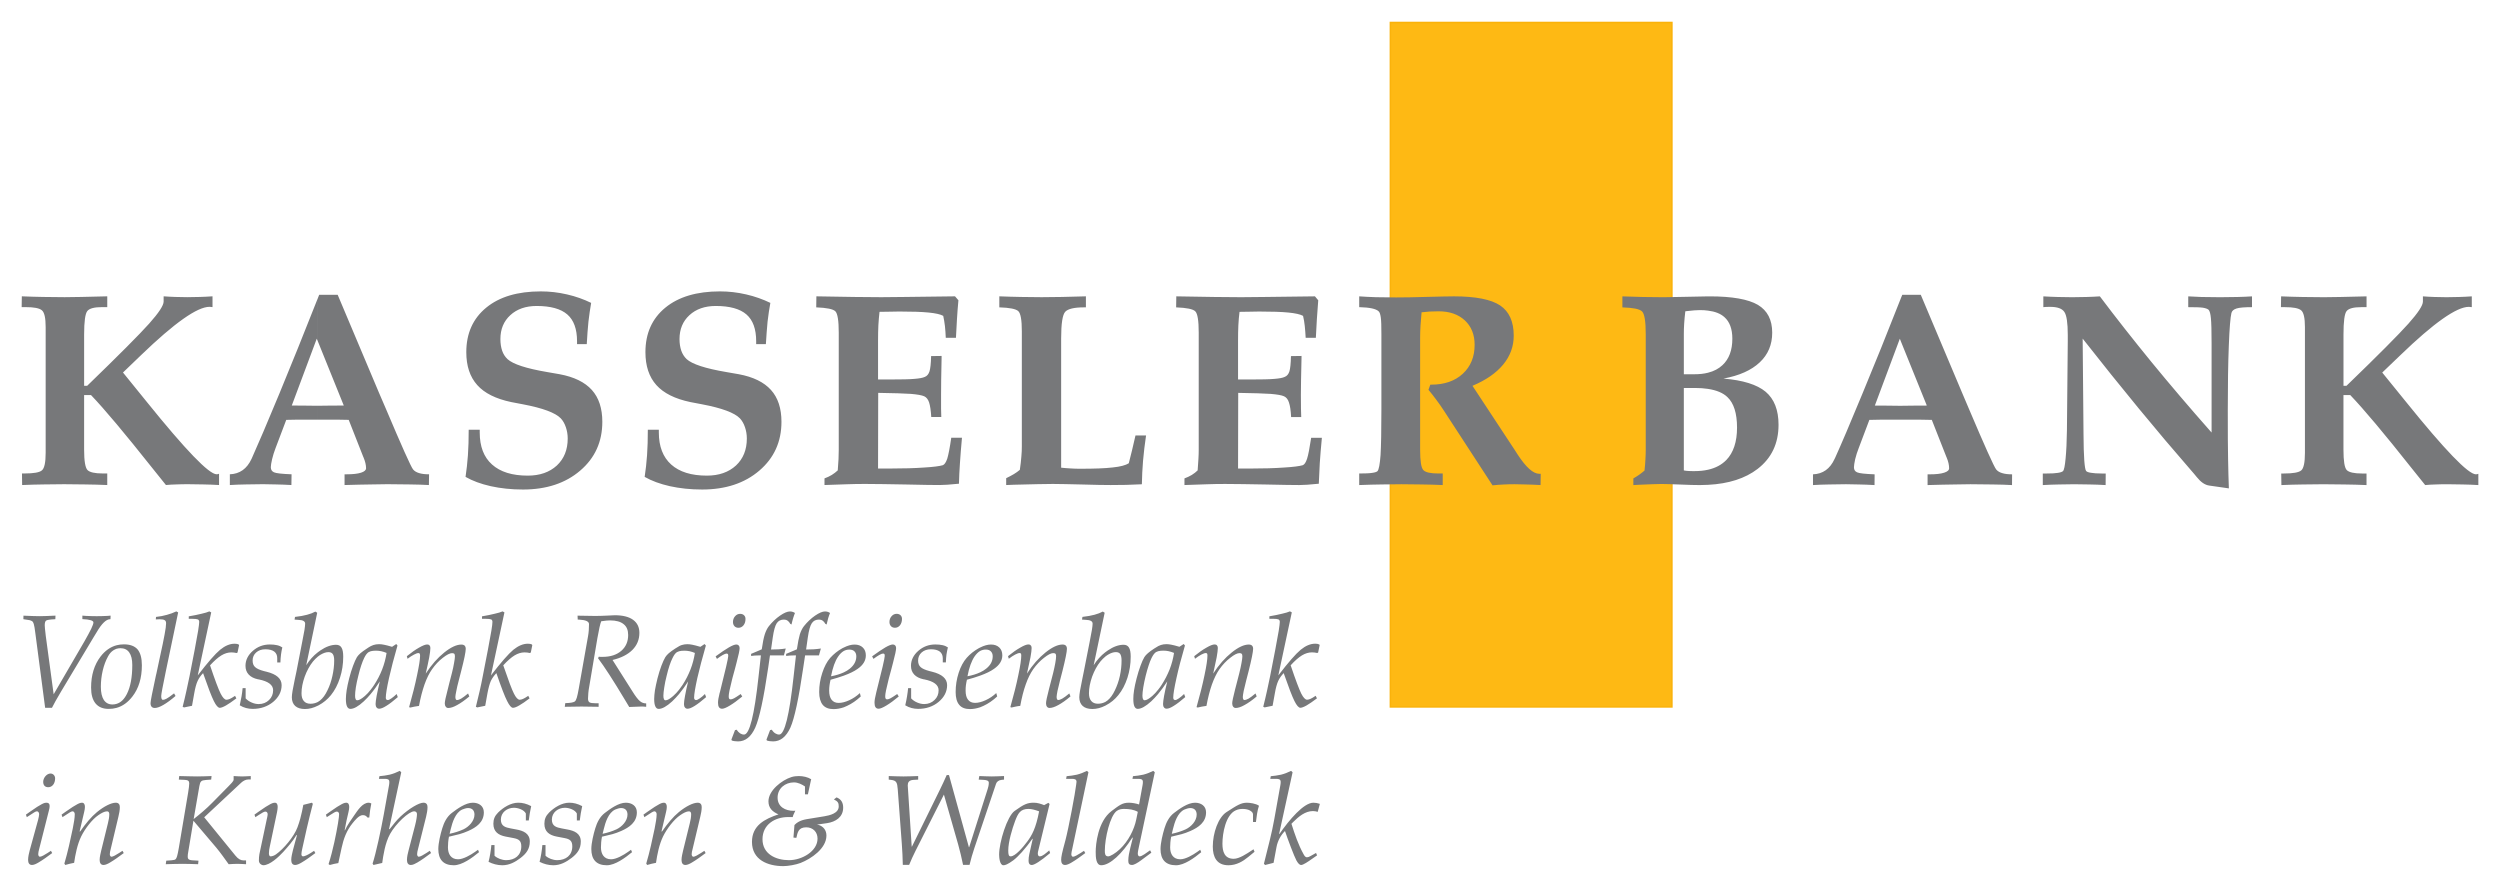
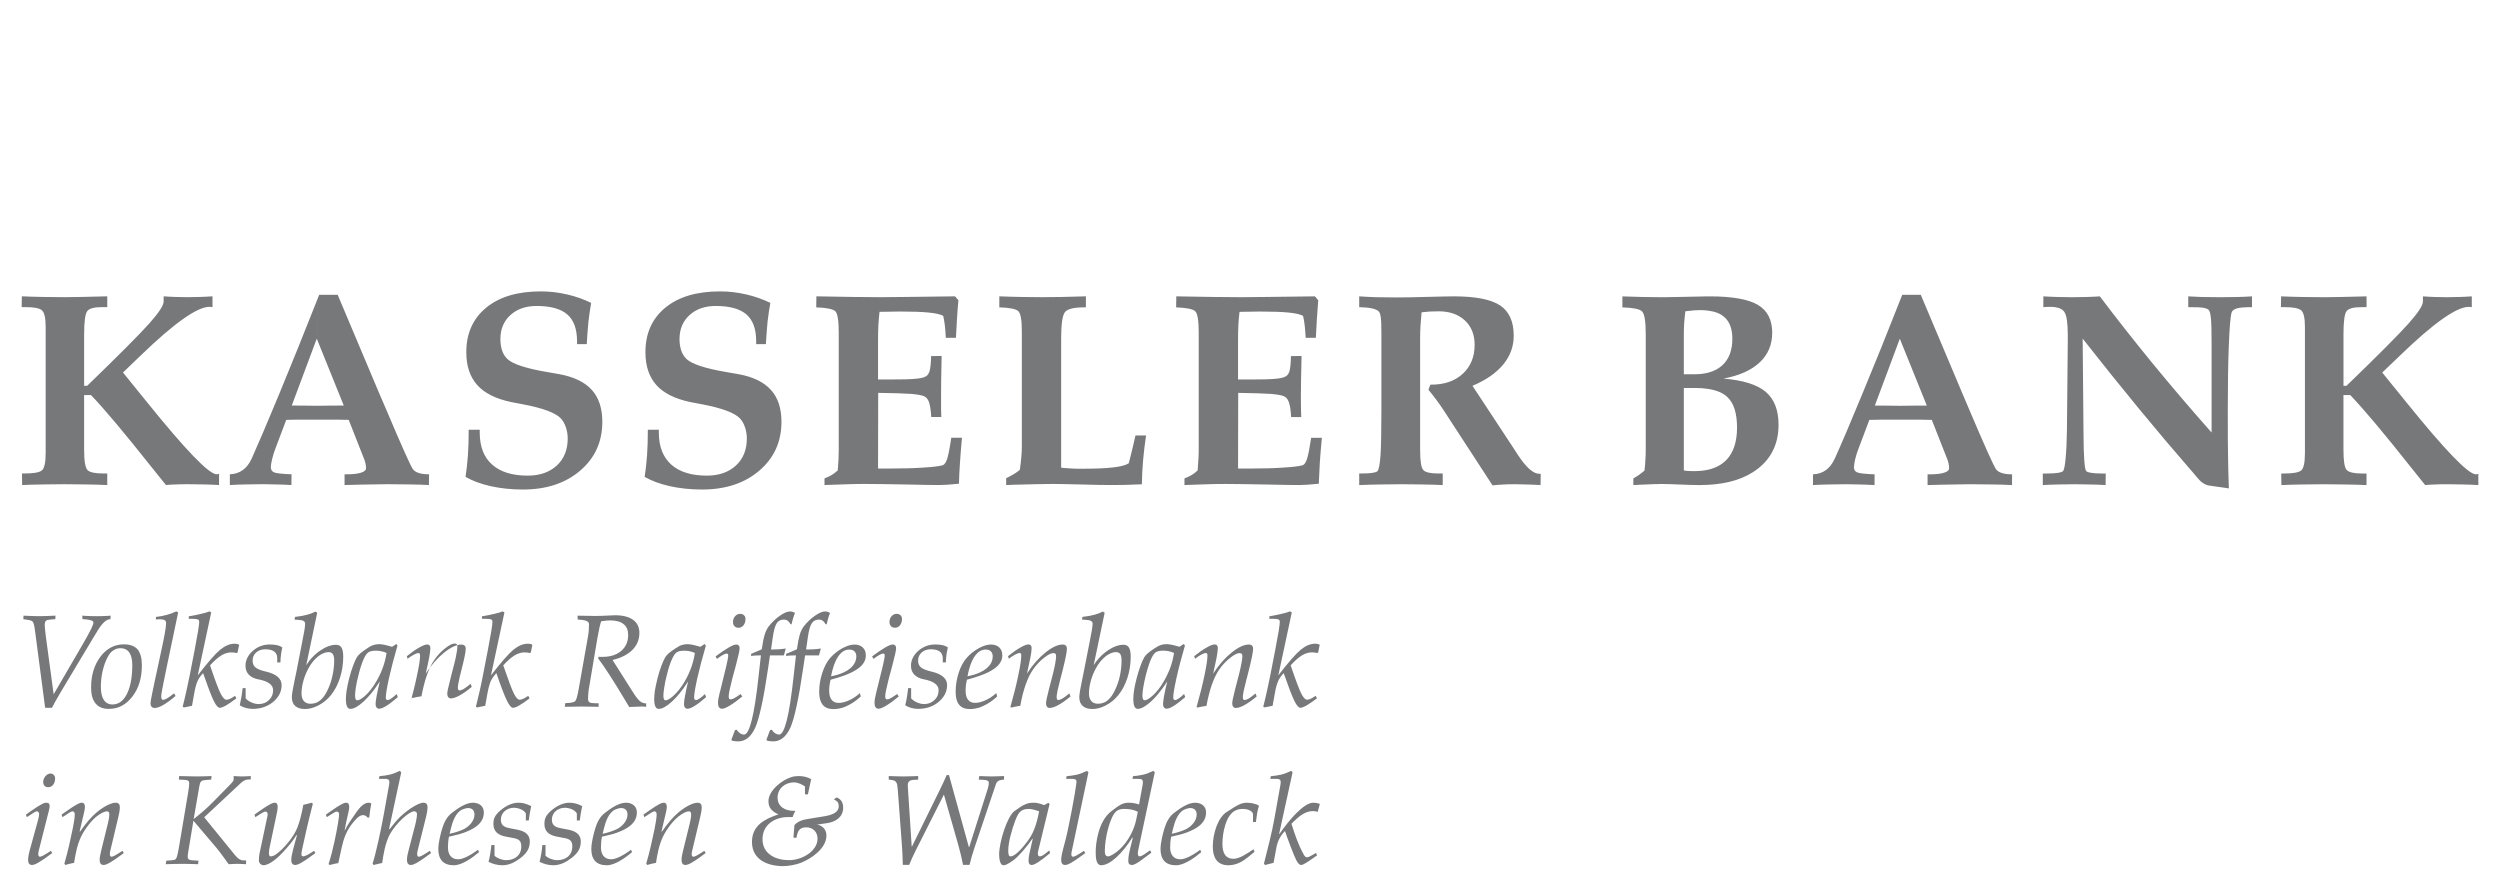
<svg xmlns="http://www.w3.org/2000/svg" version="1.1" width="576.993" height="204.901" id="svg3975">
  <defs id="defs3977" />
  <g transform="translate(-61.504,-429.906)" id="layer1">
-     <path d="m 382.409,435.102 64.955,0 0,157.952 -64.955,0 0,-157.952 z" id="path54" style="fill:#feb914;fill-opacity:1;fill-rule:nonzero;stroke:#fab20b;stroke-width:0.37;stroke-linecap:butt;stroke-linejoin:miter;stroke-miterlimit:4;stroke-opacity:1;stroke-dasharray:none" />
-     <path d="m 356.728,622.344 0.057,0.057 c 2.287,-3.309 5.622,-7.231 7.849,-7.231 0.465,0 0.996,0.087 1.491,0.265 l -0.496,1.844 c -0.383,-0.117 -0.731,-0.178 -1.113,-0.178 -1.787,0 -3.309,1.287 -4.54,2.518 l -0.409,0.413 c 0.761,2.4 1.583,4.861 2.813,7.053 0.144,0.265 0.378,0.674 0.731,0.674 0.322,0 0.583,-0.117 0.878,-0.291 l 1.257,-0.704 0.235,0.561 -1.348,0.935 c -0.613,0.439 -1.839,1.287 -2.339,1.287 -0.322,0 -0.674,-0.322 -1.083,-1.052 -0.5,-0.909 -2.022,-4.948 -2.635,-6.792 -0.939,0.909 -1.7,2.283 -1.961,3.718 l -0.674,3.626 -1.961,0.5 -0.265,-0.291 c 0.935,-3.835 1.818,-7.001 2.4,-10.336 l 1.404,-7.849 c 0.061,-0.291 0.061,-0.552 0.061,-0.731 0,-0.583 -0.47,-0.674 -0.996,-0.674 l -1.405,0 0.113,-0.613 c 0.735,-0.061 1.552,-0.174 2.374,-0.352 0.817,-0.204 1.552,-0.5 2.313,-0.878 l 0.352,0.322 -3.105,14.202 z m -6.036,-4.481 c 0,-0.409 -0.322,-0.674 -0.731,-0.909 -0.352,-0.204 -0.996,-0.348 -1.552,-0.348 -0.557,0 -1.052,0.026 -1.7,0.322 -2.339,1.052 -3.07,5.327 -3.07,7.701 0,1.813 0.47,3.483 2.605,3.483 1.287,0 3.013,-1.17 4.127,-1.905 l 0.439,-0.291 0.235,0.583 -1.461,1.2 c -1.204,0.996 -2.696,1.905 -4.57,1.905 -2.692,0 -3.6,-1.905 -3.6,-4.305 0,-3.161 1.261,-6.731 3.161,-7.962 2.461,-1.583 3.339,-2.165 4.714,-2.165 0.644,0 2.078,0.174 2.783,0.7 -0.352,0.939 -0.557,2.548 -0.704,3.748 l -0.674,0 0,-1.757 z m -18.739,4.481 c 1.113,-0.235 2.165,-0.557 3.192,-1.026 1.261,-0.587 2.548,-1.931 2.548,-3.396 0,-0.939 -0.5,-1.522 -1.496,-1.522 -0.378,0 -1.022,0.204 -1.344,0.352 -1.583,0.731 -2.257,2.957 -2.639,4.509 l -0.261,1.083 z m -0.143,0.67 c -0.178,0.909 -0.239,1.731 -0.239,2.461 0,1.552 0.704,2.752 2.344,2.752 1.2,0 2.9,-0.996 3.892,-1.7 l 0.704,-0.496 0.235,0.557 c -1.578,1.318 -3.922,3.018 -5.827,3.018 -2.431,0 -3.57,-1.348 -3.57,-3.748 0,-1.378 0.496,-3.426 0.909,-4.774 0.409,-1.348 1.052,-2.666 2.196,-3.544 1.257,-0.965 3.187,-2.37 4.857,-2.37 1.378,0 2.548,0.731 2.548,2.226 0,2.283 -1.757,3.483 -3.631,4.305 -0.674,0.291 -1.344,0.552 -2.022,0.731 l -2.396,0.583 z m -12.536,-5.969 c -1.583,1.113 -2.779,6.322 -2.779,9.192 0,0.644 0.026,1.318 0.787,1.318 0.439,0 1.639,-0.674 2.692,-1.67 1.935,-1.818 3.309,-4.509 3.779,-6.879 l 0.352,-1.731 c -0.939,-0.526 -2.022,-0.67 -3.105,-0.67 -0.526,0 -1.139,0.026 -1.726,0.439 m 5.092,8.283 c -0.113,0.587 -0.261,1.144 -0.261,1.583 0,0.261 0.087,0.644 0.439,0.644 0.235,0 0.67,-0.204 1.109,-0.5 l 1.291,-0.904 0.291,0.552 -2.37,1.761 c -0.822,0.613 -1.639,1.078 -2.109,1.078 -0.583,0 -0.848,-0.287 -0.848,-0.965 0,-0.991 0.235,-2.018 0.47,-2.983 l 0.583,-2.344 -0.117,-0.03 c -2.339,3.722 -5.179,6.383 -7.17,6.383 -1.231,0 -1.287,-1.874 -1.287,-3.105 0,-1.609 0.465,-7.022 3.687,-9.423 1.696,-1.261 2.431,-1.905 3.953,-1.905 0.731,0 1.726,0.174 2.37,0.409 l 0.817,-4.509 c 0.061,-0.291 0.061,-0.557 0.061,-0.731 0,-0.583 -0.465,-0.674 -0.996,-0.674 l -1.405,0 0.117,-0.617 c 0.731,-0.057 1.552,-0.174 2.37,-0.348 0.822,-0.209 1.552,-0.5 2.313,-0.878 l 0.352,0.322 -3.661,17.184 z m -15.401,0.557 c -0.087,0.439 -0.204,0.822 -0.204,1.17 0,0.326 0.178,0.587 0.378,0.587 0.352,0 1.118,-0.439 1.787,-0.878 l 0.761,-0.496 0.296,0.526 c -1.144,0.848 -2.139,1.578 -3.192,2.196 -0.439,0.265 -1.026,0.552 -1.465,0.552 -0.613,0 -0.909,-0.435 -0.909,-1.17 0,-0.7 0.178,-1.578 0.97,-4.479 0.731,-2.722 2.313,-11.179 2.487,-12.823 0.03,-0.291 0.087,-0.557 0.087,-0.731 0,-0.583 -0.47,-0.674 -0.996,-0.674 l -1.405,0 0.117,-0.617 c 0.731,-0.057 1.552,-0.174 2.37,-0.348 0.822,-0.209 1.552,-0.5 2.313,-0.878 l 0.352,0.322 -3.748,17.741 z m -13.176,-6.499 c -0.674,1.783 -1.583,4.857 -1.583,6.792 0,0.996 0.117,1.374 0.557,1.374 1.057,0 2.839,-2.074 3.835,-3.422 1.052,-1.409 1.992,-3.048 2.726,-6.97 -0.996,-0.352 -1.731,-0.557 -2.461,-0.557 -1.874,0 -2.4,1.026 -3.074,2.783 m 5.27,7.17 c -0.03,0.091 -0.03,0.209 -0.03,0.322 0,0.296 0.087,0.674 0.439,0.674 0.674,0 1.378,-0.704 2.196,-1.374 l 0.204,0.613 c -2.252,1.905 -3.661,2.752 -4.218,2.752 -0.583,0 -0.757,-0.439 -0.757,-0.965 0,-0.526 0.057,-1.026 0.174,-1.552 l 0.791,-3.513 -0.087,-0.026 c -1.583,2.309 -3.37,4.213 -4.392,4.974 -1.291,0.939 -1.874,1.144 -2.287,1.144 -0.878,0 -0.991,-1.905 -0.991,-2.461 0,-2.839 1.844,-8.84 3.57,-10.071 2.196,-1.583 2.987,-1.905 4.448,-1.905 0.852,0 1.609,0.265 2.374,0.557 l 0.965,-0.526 0.291,0.261 -2.692,11.097 z m -27.645,-16.716 -1.083,0.061 c -1.052,0.057 -1.318,0.613 -1.318,1.226 l 0,0.122 0.909,14.049 0.057,0 6.501,-13.232 c 0.526,-1.083 1.052,-2.196 1.522,-3.279 l 0.526,0 4.596,16.658 0.061,0 4.274,-13.441 c 0.117,-0.378 0.261,-0.878 0.261,-1.465 0,-0.522 -0.7,-0.613 -1.2,-0.639 l -1.139,-0.061 0.143,-0.822 c 0.97,0.03 1.905,0.091 2.87,0.091 0.939,0 1.905,-0.061 2.839,-0.091 l 0,0.822 -0.583,0.061 c -0.644,0.057 -1.113,0.439 -1.261,0.904 l -5.005,14.845 c -0.439,1.257 -0.791,2.579 -1.113,3.866 l -1.496,0 c -0.322,-1.583 -0.7,-3.192 -1.139,-4.744 l -3.279,-11.475 -6.557,12.997 c -0.53,1.052 -1.026,2.139 -1.465,3.222 l -1.465,0 c -0.026,-1.609 -0.117,-3.253 -0.23,-4.861 l -0.939,-12.588 c -0.117,-1.583 -0.322,-2.022 -1.552,-2.165 l -0.526,-0.061 0,-0.822 c 1.144,0.03 2.283,0.091 3.396,0.091 1.144,0 2.252,-0.061 3.396,-0.091 l 0,0.822 z m -25.448,3.399 -0.674,0 0,-1.818 c -0.674,-0.47 -1.609,-0.939 -2.548,-0.939 -2.018,0 -3.774,1.378 -3.774,3.513 0,2.144 1.813,3.048 3.687,3.048 0.117,0 0.265,-0.03 0.409,-0.03 -0.174,0.47 -0.496,0.909 -0.587,1.405 l 0,0.061 -1.052,0 c -3.074,0 -5.94,1.726 -5.94,5.122 0,3.426 3.1,4.831 6.114,4.831 3.018,0 6.588,-2.078 6.588,-4.974 0,-1.526 -1.052,-2.609 -2.605,-2.609 -1.844,0 -1.992,1.2 -2.283,2.431 l -0.674,-0.061 0.235,-2.896 c 1.083,-1.144 2.431,-1.291 3.661,-1.491 l 3.248,-0.53 c 1.2,-0.204 3.309,-0.67 3.309,-2.283 0,-0.787 -0.178,-1.139 -1.113,-1.609 l 0.617,-0.47 c 1.083,0.439 1.522,1.231 1.522,2.37 0,2.2 -1.761,3.279 -3.692,3.574 l -2.252,0.322 0,0.057 c 0.087,0 0.174,0 0.261,0.03 1.144,0.352 1.818,1.261 1.818,2.461 0,2.983 -3.513,5.357 -5.975,6.322 -1.052,0.409 -2.87,0.731 -3.979,0.731 -3.574,0 -7.231,-1.435 -7.231,-5.592 0,-3.805 2.957,-5.296 6.118,-6.353 -1.378,-0.583 -2.313,-1.461 -2.313,-3.013 0,-2.518 3.131,-4.922 5.301,-5.592 0.557,-0.178 1.139,-0.235 1.726,-0.235 0.965,0 2.048,0.235 2.839,0.735 -0.03,0.057 -0.061,0.143 -0.061,0.23 l -0.7,3.253 z m -33.792,8.575 0.117,0 c 1.287,-1.844 2.548,-3.37 3.892,-4.479 1.644,-1.348 3.309,-2.165 4.335,-2.165 0.761,0 0.939,0.526 0.939,1.022 0,0.704 -0.148,1.439 -0.326,2.196 l -1.783,7.496 c -0.117,0.439 -0.209,0.822 -0.209,1.17 0,0.326 0.178,0.587 0.383,0.587 0.352,0 1.113,-0.439 1.787,-0.878 l 0.761,-0.496 0.291,0.526 c -1.144,0.848 -2.135,1.578 -3.192,2.196 -0.439,0.265 -1.022,0.552 -1.461,0.552 -0.617,0 -0.909,-0.435 -0.909,-1.17 0,-0.7 0.235,-1.578 0.378,-2.222 l 1.526,-6.209 c 0.204,-0.787 0.317,-1.496 0.317,-2.109 0,-0.348 -0.113,-0.67 -0.496,-0.67 -0.587,0 -1.287,0.378 -2.018,0.878 -1.465,0.991 -3.105,3.161 -3.953,4.887 -0.909,1.844 -1.378,4.244 -1.644,6.118 -0.67,0.117 -1.344,0.296 -2.048,0.496 l -0.204,-0.322 c 0.791,-2.661 1.405,-5.531 1.935,-8.075 0.261,-1.291 0.465,-2.522 0.465,-3.313 0,-0.291 -0.148,-0.67 -0.526,-0.67 -0.322,0 -0.791,0.378 -1.496,0.817 l -0.817,0.53 -0.204,-0.587 0.817,-0.587 c 2.844,-2.018 3.487,-2.165 3.866,-2.165 0.47,0 0.704,0.352 0.704,0.965 0,0.322 -0.061,0.735 -0.178,1.2 l -1.052,4.479 z m -13.587,0.529 c 1.113,-0.235 2.165,-0.557 3.192,-1.026 1.257,-0.587 2.548,-1.931 2.548,-3.396 0,-0.939 -0.5,-1.522 -1.496,-1.522 -0.378,0 -1.022,0.204 -1.344,0.352 -1.583,0.731 -2.257,2.957 -2.635,4.509 l -0.265,1.083 z m -0.148,0.67 c -0.174,0.909 -0.235,1.731 -0.235,2.461 0,1.552 0.704,2.752 2.344,2.752 1.2,0 2.9,-0.996 3.896,-1.7 l 0.7,-0.496 0.235,0.557 c -1.583,1.318 -3.922,3.018 -5.827,3.018 -2.431,0 -3.57,-1.348 -3.57,-3.748 0,-1.378 0.496,-3.426 0.909,-4.774 0.409,-1.348 1.052,-2.666 2.196,-3.544 1.257,-0.965 3.187,-2.37 4.857,-2.37 1.378,0 2.548,0.731 2.548,2.226 0,2.283 -1.757,3.483 -3.631,4.305 -0.674,0.291 -1.348,0.552 -2.022,0.731 l -2.4,0.583 z m -13.029,1.935 0,2.461 c 0.644,0.613 1.757,1.022 2.692,1.022 1.992,0 3.487,-1.109 3.487,-3.192 0,-1.287 -0.587,-1.67 -1.757,-1.9 l -1.844,-0.352 c -1.67,-0.322 -2.839,-1.113 -2.839,-2.957 0,-1.057 0.322,-1.813 1.078,-2.579 1.174,-1.17 2.931,-2.283 4.657,-2.283 0.996,0 1.931,0.235 2.987,0.791 -0.235,1.113 -0.439,2.196 -0.557,3.309 l -0.674,0 0,-1.609 c -0.439,-0.878 -1.844,-1.322 -2.752,-1.322 -1.552,0 -3.013,1.057 -3.013,2.726 0,1.552 1.083,1.813 2.313,2.048 l 1.257,0.235 c 1.609,0.291 3.105,0.904 3.105,2.779 0,1.731 -0.822,2.783 -2.109,3.779 -1.261,0.965 -2.605,1.7 -4.244,1.7 -1.083,0 -2.196,-0.296 -3.161,-0.791 0.322,-1.261 0.526,-2.548 0.644,-3.866 l 0.731,0 z m -11.771,0 0,2.461 c 0.644,0.613 1.757,1.022 2.692,1.022 1.992,0 3.487,-1.109 3.487,-3.192 0,-1.287 -0.587,-1.67 -1.757,-1.9 l -1.848,-0.352 c -1.665,-0.322 -2.839,-1.113 -2.839,-2.957 0,-1.057 0.322,-1.813 1.083,-2.579 1.174,-1.17 2.931,-2.283 4.657,-2.283 0.996,0 1.931,0.235 2.987,0.791 -0.235,1.113 -0.439,2.196 -0.557,3.309 l -0.674,0 0,-1.609 c -0.439,-0.878 -1.844,-1.322 -2.752,-1.322 -1.552,0 -3.013,1.057 -3.013,2.726 0,1.552 1.083,1.813 2.313,2.048 l 1.257,0.235 c 1.609,0.291 3.105,0.904 3.105,2.779 0,1.731 -0.822,2.783 -2.109,3.779 -1.261,0.965 -2.605,1.7 -4.244,1.7 -1.087,0 -2.196,-0.296 -3.166,-0.791 0.322,-1.261 0.53,-2.548 0.648,-3.866 l 0.731,0 z m -10.368,-2.605 c 1.113,-0.235 2.165,-0.557 3.192,-1.026 1.257,-0.587 2.548,-1.931 2.548,-3.396 0,-0.939 -0.5,-1.522 -1.496,-1.522 -0.378,0 -1.022,0.204 -1.348,0.352 -1.578,0.731 -2.252,2.957 -2.635,4.509 l -0.261,1.083 z m -0.148,0.67 c -0.174,0.909 -0.235,1.731 -0.235,2.461 0,1.552 0.704,2.752 2.344,2.752 1.2,0 2.9,-0.996 3.896,-1.7 l 0.7,-0.496 0.235,0.557 c -1.583,1.318 -3.922,3.018 -5.827,3.018 -2.431,0 -3.57,-1.348 -3.57,-3.748 0,-1.378 0.496,-3.426 0.909,-4.774 0.409,-1.348 1.052,-2.666 2.196,-3.544 1.257,-0.965 3.187,-2.37 4.857,-2.37 1.378,0 2.548,0.731 2.548,2.226 0,2.283 -1.757,3.483 -3.631,4.305 -0.674,0.291 -1.348,0.552 -2.022,0.731 l -2.4,0.583 z m -13.82,-1.785 0.117,0.061 c 0.817,-1.026 1.578,-2.052 2.548,-2.957 1.987,-1.844 4.244,-3.166 5.266,-3.166 0.765,0 0.939,0.53 0.939,1.026 0,0.704 -0.148,1.435 -0.322,2.196 l -1.874,7.496 c -0.117,0.439 -0.204,0.817 -0.204,1.17 0,0.322 0.174,0.587 0.378,0.587 0.352,0 1.113,-0.439 1.787,-0.878 l 0.761,-0.5 0.296,0.526 c -1.144,0.852 -2.139,1.583 -3.192,2.196 -0.444,0.265 -1.026,0.557 -1.465,0.557 -0.613,0 -0.909,-0.439 -0.909,-1.17 0,-0.7 0.204,-1.583 0.383,-2.222 l 1.491,-5.74 c 0.296,-1.144 0.439,-2.109 0.439,-2.635 0,-0.409 -0.322,-0.617 -0.644,-0.617 -1.231,0 -4.244,2.844 -5.561,5.214 -1.174,2.109 -1.583,5.035 -1.818,6.705 l -2.018,0.465 -0.204,-0.322 c 0.761,-2.283 1.961,-7.905 2.574,-11.297 l 1.231,-6.853 c 0.057,-0.291 0.057,-0.557 0.057,-0.731 0,-0.587 -0.465,-0.674 -0.996,-0.674 l -1.405,0 0.117,-0.617 c 0.735,-0.057 1.552,-0.174 2.374,-0.352 0.817,-0.204 1.548,-0.496 2.313,-0.874 l 0.348,0.322 -2.809,13.084 z m -4.981,-2.634 c -0.291,-0.378 -0.587,-0.557 -1.083,-0.557 -0.909,0 -1.874,1.257 -2.4,1.905 -1.348,1.665 -2.048,3.57 -2.492,5.648 l -0.761,3.513 c -0.644,0.117 -1.287,0.235 -1.961,0.439 l -0.291,-0.204 c 1.026,-3.161 1.787,-7.088 2.165,-9.34 0.204,-1.261 0.265,-1.844 0.265,-2.165 0,-0.296 -0.148,-0.617 -0.53,-0.617 -0.317,0 -0.787,0.322 -1.491,0.765 l -0.817,0.526 -0.204,-0.587 0.817,-0.583 c 2.839,-2.022 3.483,-2.17 3.866,-2.17 0.465,0 0.7,0.352 0.7,0.97 0,0.322 -0.057,0.731 -0.174,1.2 -0.352,1.4 -0.587,2.574 -0.878,4.157 l 0.057,0.057 c 0.53,-1.2 1.496,-2.518 2.139,-3.457 0.761,-1.078 1.874,-2.926 3.366,-2.926 0.204,0 0.383,0.087 0.587,0.178 -0.204,0.996 -0.383,2.105 -0.47,3.248 l -0.409,0 z m -23.279,0.528 c 0.057,-0.235 0.235,-0.965 0.235,-1.291 0,-0.291 -0.148,-0.613 -0.526,-0.613 -0.322,0 -0.791,0.322 -1.496,0.761 l -0.817,0.53 -0.204,-0.587 0.817,-0.587 c 2.839,-2.022 3.483,-2.165 3.866,-2.165 0.47,0 0.674,0.352 0.674,0.965 0,0.322 -0.061,0.735 -0.148,1.2 l -1.67,7.936 c -0.117,0.526 -0.204,1.022 -0.204,1.552 0,0.291 0.061,0.731 0.383,0.731 0.352,0 0.848,-0.174 1.257,-0.47 1.731,-1.231 4.131,-4.04 4.948,-6.235 0.526,-1.405 0.852,-2.722 1.052,-3.687 l 0.296,-1.496 1.992,-0.496 0.204,0.265 c -0.909,3.453 -1.992,8.166 -2.461,10.449 -0.087,0.439 -0.174,0.817 -0.174,1.17 0,0.326 0.174,0.5 0.378,0.5 0.352,0 1.113,-0.352 1.787,-0.791 l 0.761,-0.496 0.291,0.526 c -1.139,0.848 -2.135,1.578 -3.192,2.196 -0.435,0.265 -1.022,0.552 -1.461,0.552 -0.613,0 -0.909,-0.435 -0.909,-1.17 0,-0.7 0.235,-1.578 0.383,-2.222 l 0.935,-3.483 -0.117,-0.03 c -0.848,1.431 -1.931,2.661 -3.044,3.892 -1.026,1.113 -3.074,3.074 -4.627,3.074 -0.352,0 -0.996,-0.383 -0.996,-1.083 0,-0.496 0.03,-1.026 0.117,-1.491 l 1.67,-7.905 z m -16.84,-0.178 c 1.378,-1.083 2.9,-2.339 4.361,-3.835 l 3.748,-3.805 c 0.439,-0.439 1.113,-1.113 1.113,-1.435 l 0,-0.848 c 0.613,0.026 1.287,0.087 1.961,0.087 0.674,0 1.318,-0.061 1.992,-0.087 l 0,0.791 -0.613,0 c -0.587,0 -1.204,0.378 -1.583,0.731 l -8.549,7.992 7.201,8.84 c 0.617,0.761 1.2,1.113 1.874,1.113 l 0.587,0 0,0.878 c -0.674,-0.03 -1.318,-0.087 -1.992,-0.087 -0.674,0 -1.348,0.057 -2.022,0.087 -0.935,-1.287 -1.844,-2.605 -2.87,-3.835 l -5.266,-6.205 -1.2,7.231 c -0.061,0.322 -0.117,0.674 -0.117,1.052 0,0.47 0.143,0.791 1.052,0.852 l 1.435,0.087 -0.087,0.817 c -0.996,-0.03 -2.313,-0.087 -3.6,-0.087 -1.318,0 -2.609,0.057 -3.866,0.087 l 0.117,-0.817 1.2,-0.087 c 0.526,-0.03 0.817,-0.122 0.965,-0.265 0.235,-0.235 0.409,-0.731 0.731,-2.579 l 2.139,-12.706 c 0.204,-1.139 0.235,-1.726 0.261,-2.165 l 0,-0.087 c 0,-0.47 -0.261,-0.735 -1.022,-0.761 l -1.378,-0.061 0.091,-0.817 c 1.665,0.026 2.896,0.087 4.127,0.087 1.231,0 2.431,-0.061 3.339,-0.087 l -0.091,0.817 -1.231,0.087 c -1.083,0.091 -1.287,0.296 -1.491,1.405 l -1.318,7.614 z m -26.325,2.869 0.117,0 c 1.287,-1.844 2.548,-3.37 3.892,-4.479 1.644,-1.348 3.309,-2.165 4.335,-2.165 0.761,0 0.939,0.526 0.939,1.022 0,0.704 -0.148,1.439 -0.326,2.196 l -1.783,7.496 c -0.117,0.439 -0.204,0.822 -0.204,1.17 0,0.326 0.174,0.587 0.378,0.587 0.352,0 1.113,-0.439 1.787,-0.878 l 0.761,-0.496 0.291,0.526 c -1.144,0.848 -2.135,1.578 -3.192,2.196 -0.439,0.265 -1.022,0.552 -1.461,0.552 -0.617,0 -0.909,-0.435 -0.909,-1.17 0,-0.7 0.235,-1.578 0.378,-2.222 l 1.526,-6.209 c 0.204,-0.787 0.322,-1.496 0.322,-2.109 0,-0.348 -0.117,-0.67 -0.5,-0.67 -0.587,0 -1.287,0.378 -2.018,0.878 -1.465,0.991 -3.105,3.161 -3.953,4.887 -0.909,1.844 -1.378,4.244 -1.644,6.118 -0.67,0.117 -1.344,0.296 -2.048,0.496 l -0.204,-0.322 c 0.791,-2.661 1.405,-5.531 1.935,-8.075 0.261,-1.291 0.465,-2.522 0.465,-3.313 0,-0.291 -0.148,-0.67 -0.526,-0.67 -0.322,0 -0.791,0.378 -1.496,0.817 l -0.817,0.53 -0.204,-0.587 0.817,-0.587 c 2.844,-2.018 3.487,-2.165 3.866,-2.165 0.47,0 0.704,0.352 0.704,0.965 0,0.322 -0.061,0.735 -0.178,1.2 l -1.052,4.479 z m -8.404,-11.475 c 0,-0.878 0.791,-1.905 1.7,-1.905 0.583,0 1.052,0.5 1.052,1.113 0,1.174 -0.644,2.048 -1.583,2.048 -0.761,0 -1.17,-0.47 -1.17,-1.257 m -0.935,15.545 c -0.117,0.439 -0.209,0.822 -0.209,1.17 0,0.326 0.178,0.587 0.383,0.587 0.352,0 1.113,-0.439 1.787,-0.878 l 0.761,-0.496 0.291,0.526 c -1.139,0.848 -2.135,1.578 -3.192,2.196 -0.439,0.265 -1.022,0.552 -1.461,0.552 -0.617,0 -0.909,-0.435 -0.909,-1.17 0,-0.7 0.204,-1.578 0.378,-2.222 l 1.935,-7.027 c 0.117,-0.47 0.235,-1.026 0.235,-1.291 0,-0.291 -0.148,-0.67 -0.53,-0.67 -0.322,0 -0.787,0.378 -1.491,0.817 l -0.822,0.53 -0.204,-0.587 0.822,-0.587 c 2.839,-2.018 3.483,-2.165 3.866,-2.165 0.557,0 0.787,0.235 0.787,0.761 0,0.291 -0.057,0.613 -0.174,1.052 l -2.252,8.901 z M 353.056,593.026 c 0.322,-1.304 0.626,-2.535 0.878,-3.713 0.265,-1.178 0.496,-2.305 0.713,-3.361 l 1.178,-6.057 c 0.357,-1.891 0.622,-3.374 0.804,-4.409 0.161,-1.052 0.248,-1.735 0.248,-2.052 0,-0.287 -0.104,-0.465 -0.304,-0.574 -0.196,-0.087 -0.622,-0.143 -1.304,-0.143 l -0.8,0 0,-0.57 c 1.144,-0.196 2.126,-0.391 2.926,-0.596 0.804,-0.174 1.413,-0.365 1.822,-0.548 l 0.43,0.235 -3.109,14.541 c 2.3,-3.005 4.022,-4.97 5.166,-5.918 1.144,-0.931 2.252,-1.396 3.339,-1.396 0.178,0 0.357,0.022 0.513,0.039 0.148,0.035 0.287,0.07 0.435,0.143 l 0.083,0.143 -0.352,1.713 -0.213,0.109 c -0.2,-0.039 -0.413,-0.074 -0.609,-0.109 -0.196,-0.017 -0.391,-0.035 -0.626,-0.035 -0.752,0 -1.518,0.235 -2.287,0.696 -0.77,0.465 -1.648,1.239 -2.605,2.287 1.144,3.413 1.978,5.592 2.448,6.535 0.478,0.931 0.926,1.409 1.339,1.409 0.213,0 0.461,-0.07 0.765,-0.191 0.287,-0.126 0.696,-0.357 1.213,-0.713 l 0.304,0.587 c -0.944,0.717 -1.731,1.248 -2.374,1.626 -0.665,0.378 -1.144,0.552 -1.448,0.552 -0.396,0 -0.857,-0.517 -1.374,-1.557 -0.522,-1.035 -1.344,-3.174 -2.483,-6.444 -0.522,0.552 -0.948,1.144 -1.252,1.787 -0.304,0.657 -0.57,1.609 -0.783,2.857 l -0.522,2.892 -1.839,0.378 -0.322,-0.143 z m -15.395,0.088 c 0.77,-2.735 1.391,-5.179 1.839,-7.379 0.461,-2.174 0.678,-3.674 0.678,-4.483 0,-0.23 -0.017,-0.391 -0.07,-0.483 -0.057,-0.104 -0.161,-0.143 -0.304,-0.143 -0.23,0 -0.574,0.113 -1.035,0.357 -0.448,0.235 -0.931,0.557 -1.465,0.965 l -0.178,-0.6 c 1.013,-0.826 1.961,-1.487 2.822,-1.97 0.852,-0.5 1.478,-0.735 1.874,-0.735 0.235,0 0.413,0.052 0.557,0.217 0.122,0.122 0.196,0.339 0.196,0.591 0,0.461 -0.091,1.174 -0.27,2.174 -0.196,1.004 -0.465,2.235 -0.8,3.74 1.3,-2.022 2.731,-3.631 4.266,-4.861 1.535,-1.231 2.857,-1.839 3.948,-1.839 0.335,0 0.587,0.091 0.748,0.248 0.178,0.183 0.252,0.43 0.252,0.752 0,0.322 -0.091,0.931 -0.27,1.822 -0.174,0.896 -0.448,2.005 -0.765,3.305 l -0.574,2.218 c -0.23,0.891 -0.426,1.691 -0.57,2.37 -0.126,0.678 -0.2,1.144 -0.2,1.378 0,0.23 0.039,0.409 0.091,0.509 0.052,0.13 0.143,0.204 0.252,0.204 0.265,0 0.587,-0.109 0.983,-0.322 0.374,-0.213 0.913,-0.626 1.605,-1.196 l 0.27,0.691 c -1.035,0.878 -1.983,1.539 -2.809,1.987 -0.817,0.465 -1.5,0.674 -2.031,0.674 -0.235,0 -0.43,-0.087 -0.591,-0.3 -0.144,-0.196 -0.217,-0.461 -0.217,-0.787 0,-0.404 0.235,-1.496 0.683,-3.248 0.161,-0.591 0.265,-1.052 0.357,-1.374 l 0.604,-2.357 c 0.217,-0.861 0.378,-1.626 0.5,-2.309 0.13,-0.691 0.2,-1.196 0.2,-1.531 0,-0.309 -0.057,-0.504 -0.144,-0.591 -0.091,-0.104 -0.27,-0.161 -0.539,-0.161 -0.496,0 -1.196,0.352 -2.122,1.087 -0.913,0.7 -1.748,1.587 -2.5,2.644 -0.626,0.896 -1.2,2.061 -1.718,3.5 -0.5,1.435 -0.926,3.074 -1.265,4.948 -0.361,0.039 -0.7,0.087 -1.035,0.161 -0.326,0.052 -0.665,0.126 -0.983,0.217 l -0.27,-0.091 z m -8.842,-12.914 c -0.196,0.057 -0.357,0.126 -0.5,0.2 -0.339,0.209 -0.696,0.67 -1.039,1.374 -0.23,0.483 -0.461,1.031 -0.674,1.718 -0.217,0.657 -0.448,1.439 -0.678,2.37 -0.23,0.965 -0.43,1.857 -0.557,2.683 -0.126,0.8 -0.196,1.444 -0.196,1.926 0,0.339 0.052,0.609 0.126,0.783 0.087,0.183 0.213,0.27 0.374,0.27 0.448,0 1.018,-0.344 1.783,-1 0.47,-0.409 0.913,-0.891 1.361,-1.465 l 0,0.987 c -0.539,0.639 -1.07,1.209 -1.626,1.731 -1.265,1.157 -2.305,1.731 -3.109,1.731 -0.339,0 -0.587,-0.2 -0.765,-0.574 -0.161,-0.37 -0.248,-0.944 -0.248,-1.713 0,-0.587 0.048,-1.265 0.174,-2.018 0.109,-0.752 0.304,-1.639 0.574,-2.696 0.287,-1.109 0.587,-2.087 0.909,-2.944 0.304,-0.861 0.609,-1.522 0.896,-2.005 0.196,-0.304 0.465,-0.609 0.822,-0.909 0.335,-0.304 0.835,-0.661 1.465,-1.074 0.335,-0.23 0.644,-0.409 0.909,-0.552 l 0,1.178 z m 3.644,0.396 c -0.43,-0.183 -0.839,-0.304 -1.235,-0.396 -0.391,-0.087 -0.804,-0.126 -1.213,-0.126 -0.478,0 -0.874,0.039 -1.196,0.126 l 0,-1.178 c 0.213,-0.109 0.43,-0.2 0.609,-0.252 0.391,-0.126 0.822,-0.196 1.287,-0.196 0.317,0 0.691,0.035 1.104,0.122 0.409,0.074 1.052,0.235 1.892,0.487 l 0.987,-0.644 0.287,0.352 c -0.826,2.844 -1.487,5.348 -1.965,7.549 -0.487,2.192 -0.735,3.696 -0.735,4.479 0,0.174 0.039,0.317 0.109,0.409 0.07,0.087 0.191,0.143 0.339,0.143 0.196,0 0.461,-0.126 0.857,-0.391 0.374,-0.252 0.765,-0.591 1.196,-1.004 l 0.27,0.717 c -1.057,0.909 -1.931,1.587 -2.644,2.018 -0.7,0.448 -1.252,0.661 -1.648,0.661 -0.248,0 -0.461,-0.087 -0.604,-0.287 -0.161,-0.178 -0.23,-0.448 -0.23,-0.783 0,-0.378 0.087,-1.018 0.248,-1.931 0.161,-0.909 0.413,-1.996 0.735,-3.305 -0.696,1.07 -1.396,2.035 -2.092,2.879 l 0,-0.987 c 0.27,-0.335 0.535,-0.696 0.787,-1.087 0.731,-1.126 1.339,-2.322 1.839,-3.553 0.483,-1.252 0.822,-2.522 1.018,-3.822 m -15.862,0.855 c -0.391,0.322 -0.765,0.696 -1.126,1.126 -0.783,0.965 -1.409,2.144 -1.913,3.496 -0.478,1.361 -0.731,2.648 -0.731,3.848 0,0.783 0.178,1.365 0.535,1.778 0.361,0.43 0.878,0.626 1.539,0.626 0.609,0 1.178,-0.143 1.696,-0.409 l 0,0.857 c -1.017,0.517 -2.018,0.77 -2.983,0.77 -0.983,0 -1.713,-0.235 -2.231,-0.696 -0.517,-0.465 -0.787,-1.148 -0.787,-2.022 0,-0.661 0.235,-2.035 0.678,-4.122 0.161,-0.787 0.287,-1.413 0.374,-1.844 l 1.322,-6.714 c 0.248,-1.218 0.426,-2.161 0.535,-2.839 0.109,-0.683 0.165,-1.157 0.165,-1.465 0,-0.557 -0.522,-0.839 -1.557,-0.874 -0.391,-0.022 -0.678,-0.035 -0.891,-0.061 l 0.104,-0.622 c 1.109,-0.122 2.035,-0.287 2.787,-0.496 0.748,-0.196 1.374,-0.448 1.913,-0.735 l 0.426,0.274 -2.535,12.106 c 0.752,-1.196 1.644,-2.183 2.679,-2.987 l 0,1.004 z m 2.431,-1.039 c -0.535,0 -1.144,0.2 -1.77,0.574 -0.23,0.143 -0.448,0.283 -0.661,0.465 l 0,-1.004 c 0.183,-0.157 0.374,-0.291 0.591,-0.426 1.287,-0.874 2.5,-1.304 3.626,-1.304 0.57,0 0.996,0.213 1.252,0.661 0.265,0.43 0.391,1.126 0.391,2.092 0,1.696 -0.252,3.322 -0.752,4.874 -0.517,1.574 -1.213,2.913 -2.109,4.005 -0.8,1 -1.748,1.765 -2.839,2.335 -0.052,0.039 -0.104,0.07 -0.161,0.091 l 0,-0.857 c 0.161,-0.104 0.344,-0.217 0.5,-0.339 0.644,-0.517 1.218,-1.287 1.713,-2.344 0.487,-1 0.878,-2.087 1.148,-3.318 0.265,-1.213 0.391,-2.409 0.391,-3.57 0,-0.687 -0.109,-1.183 -0.304,-1.483 -0.213,-0.309 -0.557,-0.452 -1.018,-0.452 m -24.346,12.702 c 0.77,-2.735 1.396,-5.179 1.839,-7.379 0.465,-2.174 0.678,-3.674 0.678,-4.483 0,-0.23 -0.017,-0.391 -0.07,-0.483 -0.057,-0.104 -0.161,-0.143 -0.304,-0.143 -0.23,0 -0.574,0.113 -1.035,0.357 -0.448,0.235 -0.931,0.557 -1.465,0.965 l -0.178,-0.6 c 1.017,-0.826 1.961,-1.487 2.822,-1.97 0.857,-0.5 1.483,-0.735 1.874,-0.735 0.235,0 0.413,0.052 0.535,0.217 0.143,0.122 0.217,0.339 0.217,0.591 0,0.461 -0.091,1.174 -0.27,2.174 -0.196,1.004 -0.461,2.235 -0.804,3.74 1.304,-2.022 2.735,-3.631 4.27,-4.861 1.535,-1.231 2.857,-1.839 3.948,-1.839 0.339,0 0.587,0.091 0.748,0.248 0.178,0.183 0.252,0.43 0.252,0.752 0,0.322 -0.087,0.931 -0.27,1.822 -0.178,0.896 -0.444,2.005 -0.765,3.305 l -0.574,2.218 c -0.23,0.891 -0.426,1.691 -0.57,2.37 -0.126,0.678 -0.2,1.144 -0.2,1.378 0,0.23 0.039,0.409 0.091,0.509 0.057,0.13 0.143,0.204 0.252,0.204 0.265,0 0.587,-0.109 0.961,-0.322 0.396,-0.213 0.931,-0.626 1.626,-1.196 l 0.27,0.691 c -1.035,0.878 -1.983,1.539 -2.805,1.987 -0.844,0.465 -1.505,0.674 -2.035,0.674 -0.23,0 -0.43,-0.087 -0.591,-0.3 -0.144,-0.196 -0.213,-0.461 -0.213,-0.787 0,-0.404 0.213,-1.496 0.678,-3.248 0.139,-0.591 0.27,-1.052 0.357,-1.374 l 0.609,-2.357 c 0.213,-0.861 0.37,-1.626 0.496,-2.309 0.126,-0.691 0.183,-1.196 0.183,-1.531 0,-0.309 -0.039,-0.504 -0.126,-0.591 -0.087,-0.104 -0.27,-0.161 -0.539,-0.161 -0.496,0 -1.196,0.352 -2.122,1.087 -0.913,0.7 -1.752,1.587 -2.5,2.644 -0.626,0.896 -1.218,2.061 -1.718,3.5 -0.517,1.435 -0.926,3.074 -1.265,4.948 -0.361,0.039 -0.717,0.087 -1.035,0.161 -0.326,0.052 -0.661,0.126 -0.983,0.217 l -0.27,-0.091 z m -9.895,-7.128 c 1.126,-0.209 2.092,-0.513 2.909,-0.896 l 0,0.757 c -0.891,0.317 -1.892,0.639 -3.035,0.939 -0.087,0.409 -0.178,0.826 -0.23,1.239 -0.057,0.404 -0.074,0.835 -0.074,1.265 0,0.931 0.183,1.644 0.557,2.105 0.357,0.483 0.909,0.735 1.626,0.735 0.374,0 0.748,-0.052 1.157,-0.157 l 0,1.178 c -0.8,0.265 -1.57,0.409 -2.339,0.409 -1.104,0 -1.948,-0.322 -2.479,-0.983 -0.557,-0.661 -0.822,-1.644 -0.822,-2.948 0,-1.518 0.23,-2.979 0.696,-4.431 0.461,-1.426 1.087,-2.587 1.857,-3.466 0.787,-0.887 1.718,-1.622 2.765,-2.209 0.109,-0.052 0.217,-0.113 0.322,-0.165 l 0,0.796 c -0.461,0.278 -0.874,0.691 -1.265,1.248 -0.713,1.048 -1.27,2.583 -1.644,4.583 m 2.909,7.166 0,-1.178 c 0.413,-0.113 0.844,-0.252 1.287,-0.465 0.878,-0.396 1.7,-0.952 2.448,-1.644 l 0.213,0.783 c -1.018,0.948 -2.07,1.661 -3.144,2.161 -0.265,0.126 -0.535,0.23 -0.804,0.344 m 0,-8.062 c 0.539,-0.243 1.004,-0.53 1.396,-0.852 1.018,-0.804 1.518,-1.752 1.518,-2.857 0,-0.487 -0.144,-0.857 -0.43,-1.148 -0.283,-0.287 -0.678,-0.409 -1.178,-0.409 -0.461,0 -0.891,0.109 -1.304,0.33 l 0,-0.796 c 0.931,-0.465 1.752,-0.696 2.505,-0.696 0.822,0 1.444,0.23 1.926,0.683 0.465,0.444 0.7,1.052 0.7,1.818 0,1.2 -0.648,2.231 -1.913,3.109 -0.765,0.557 -1.839,1.074 -3.218,1.574 l 0,-0.757 z m -17.269,7.592 c 0.178,-0.726 0.304,-1.413 0.413,-2.07 0.104,-0.644 0.191,-1.27 0.248,-1.891 l 0.696,0 0,2.37 c 0.396,0.417 0.857,0.726 1.391,0.952 0.539,0.23 1.074,0.357 1.626,0.357 0.948,0 1.748,-0.322 2.374,-0.931 0.648,-0.604 0.948,-1.357 0.948,-2.265 0,-1.218 -1.104,-2.057 -3.322,-2.5 -0.07,0 -0.122,-0.022 -0.161,-0.022 -0.926,-0.196 -1.661,-0.57 -2.144,-1.087 -0.5,-0.535 -0.748,-1.2 -0.748,-2.018 0,-1.318 0.57,-2.483 1.696,-3.466 1.126,-0.983 2.431,-1.465 3.931,-1.465 0.626,0 1.178,0.052 1.661,0.161 0.483,0.104 0.891,0.287 1.231,0.517 -0.126,0.517 -0.23,1.052 -0.322,1.622 -0.07,0.578 -0.126,1.2 -0.143,1.844 l -0.713,0 0,-1 c -0.017,-0.661 -0.248,-1.161 -0.713,-1.518 -0.465,-0.339 -1.126,-0.517 -2.018,-0.517 -0.896,0 -1.591,0.248 -2.144,0.731 -0.539,0.483 -0.822,1.104 -0.822,1.874 0,0.661 0.196,1.165 0.57,1.5 0.374,0.357 1.074,0.665 2.07,0.931 0.13,0.018 0.326,0.07 0.574,0.143 2.322,0.574 3.483,1.609 3.483,3.092 0,1.496 -0.661,2.787 -1.965,3.879 -1.287,1.065 -2.874,1.605 -4.731,1.605 -0.522,0 -1.035,-0.074 -1.522,-0.2 -0.496,-0.126 -0.961,-0.339 -1.444,-0.626 m -3.644,-19.217 c 0,-0.522 0.161,-0.983 0.483,-1.339 0.322,-0.374 0.713,-0.557 1.183,-0.557 0.352,0 0.657,0.109 0.891,0.326 0.23,0.23 0.335,0.5 0.335,0.852 0,0.591 -0.161,1.074 -0.461,1.47 -0.304,0.374 -0.7,0.57 -1.161,0.57 -0.378,0 -0.678,-0.122 -0.913,-0.357 -0.23,-0.248 -0.357,-0.578 -0.357,-0.965 m -4,7.914 c 1.27,-0.931 2.287,-1.609 3.07,-2.07 0.787,-0.452 1.361,-0.665 1.718,-0.665 0.213,0 0.391,0.07 0.552,0.235 0.126,0.143 0.196,0.357 0.196,0.591 0,0.461 -0.23,1.583 -0.713,3.392 -0.161,0.591 -0.287,1.035 -0.357,1.374 l -0.552,2.039 c -0.039,0.143 -0.074,0.317 -0.143,0.57 -0.5,1.948 -0.748,3.2 -0.748,3.731 0,0.287 0.03,0.465 0.104,0.574 0.052,0.104 0.178,0.161 0.357,0.161 0.196,0 0.448,-0.091 0.77,-0.252 0.3,-0.157 0.804,-0.483 1.535,-0.983 l 0.357,0.57 c -1.052,0.878 -2,1.57 -2.839,2.074 -0.822,0.5 -1.431,0.752 -1.805,0.752 -0.304,0 -0.552,-0.109 -0.713,-0.339 -0.161,-0.23 -0.235,-0.587 -0.235,-1.039 0,-0.243 0.017,-0.552 0.091,-0.944 0.07,-0.374 0.161,-0.822 0.287,-1.326 l 0.035,-0.157 c 1.304,-5.092 1.944,-7.875 1.944,-8.357 0,-0.217 -0.013,-0.361 -0.07,-0.448 -0.052,-0.07 -0.161,-0.104 -0.304,-0.126 -0.196,0 -0.496,0.109 -0.891,0.335 -0.391,0.217 -0.839,0.522 -1.339,0.9 l -0.304,-0.591 z m -9.484,4.607 c 1.122,-0.209 2.105,-0.513 2.926,-0.896 l 0,0.757 c -0.891,0.317 -1.909,0.639 -3.035,0.939 -0.104,0.409 -0.178,0.826 -0.235,1.239 -0.052,0.404 -0.087,0.835 -0.087,1.265 0,0.931 0.196,1.644 0.557,2.105 0.374,0.483 0.909,0.735 1.622,0.735 0.378,0 0.77,-0.052 1.178,-0.157 l 0,1.178 c -0.8,0.265 -1.587,0.409 -2.357,0.409 -1.109,0 -1.926,-0.322 -2.483,-0.983 -0.535,-0.661 -0.822,-1.644 -0.822,-2.948 0,-1.518 0.235,-2.979 0.717,-4.431 0.461,-1.426 1.07,-2.587 1.835,-3.466 0.804,-0.887 1.718,-1.622 2.77,-2.209 0.126,-0.052 0.23,-0.113 0.339,-0.165 l 0,0.796 c -0.465,0.278 -0.891,0.691 -1.265,1.248 -0.735,1.048 -1.27,2.583 -1.661,4.583 m 2.926,7.166 0,-1.178 c 0.409,-0.113 0.839,-0.252 1.287,-0.465 0.874,-0.396 1.696,-0.952 2.448,-1.644 l 0.196,0.783 c -1.022,0.948 -2.057,1.661 -3.144,2.161 -0.27,0.126 -0.535,0.23 -0.787,0.344 m 0,-8.062 c 0.535,-0.243 1,-0.53 1.396,-0.852 0.996,-0.804 1.513,-1.752 1.513,-2.857 0,-0.487 -0.139,-0.857 -0.426,-1.148 -0.283,-0.287 -0.678,-0.409 -1.196,-0.409 -0.465,0 -0.891,0.109 -1.287,0.33 l 0,-0.796 c 0.913,-0.465 1.748,-0.696 2.5,-0.696 0.804,0 1.448,0.23 1.913,0.683 0.465,0.444 0.696,1.052 0.696,1.818 0,1.2 -0.626,2.231 -1.892,3.109 -0.77,0.557 -1.844,1.074 -3.218,1.574 l 0,-0.757 z m -11.018,-3.924 -0.517,0 c -0.304,0 -0.591,0.017 -0.878,0.03 -0.283,0.022 -0.57,0.057 -0.874,0.091 l 0,-0.478 c 0.287,-0.104 0.913,-0.378 1.913,-0.809 l 0.57,-0.243 c 0.217,-1.522 0.448,-2.67 0.678,-3.448 0.252,-0.77 0.557,-1.396 0.948,-1.896 0.787,-0.983 1.644,-1.787 2.574,-2.431 0.944,-0.644 1.696,-0.965 2.3,-0.965 0.213,0 0.413,0.039 0.609,0.091 0.178,0.057 0.357,0.143 0.535,0.265 -0.139,0.357 -0.287,0.735 -0.413,1.165 -0.122,0.43 -0.243,0.926 -0.374,1.496 l -0.3,-0.161 c -0.161,-0.317 -0.361,-0.552 -0.609,-0.726 -0.252,-0.178 -0.535,-0.252 -0.857,-0.252 -0.735,0 -1.287,0.283 -1.661,0.857 -0.378,0.565 -0.683,1.678 -0.913,3.283 l -0.391,2.77 c 0.591,0 1.161,-0.013 1.713,-0.048 0.552,-0.039 1.126,-0.091 1.696,-0.183 l -0.444,1.591 -3.2,0 -0.426,2.835 c -1.035,7.092 -2.018,11.701 -2.966,13.828 -0.965,2.109 -2.287,3.183 -3.983,3.183 -0.265,0 -0.517,-0.022 -0.765,-0.052 -0.235,-0.039 -0.465,-0.074 -0.678,-0.148 l -0.091,-0.23 0.822,-2.165 0.374,-0.109 c 0.27,0.383 0.535,0.665 0.822,0.844 0.287,0.178 0.591,0.283 0.909,0.283 1.252,0 2.357,-4.44 3.322,-13.323 0.23,-2.109 0.413,-3.766 0.557,-4.944 m -8.093,0 -0.517,0 c -0.304,0 -0.604,0.017 -0.891,0.03 -0.27,0.022 -0.574,0.057 -0.857,0.091 l 0,-0.478 c 0.265,-0.104 0.909,-0.378 1.909,-0.809 l 0.552,-0.243 c 0.217,-1.522 0.448,-2.67 0.696,-3.448 0.252,-0.77 0.557,-1.396 0.948,-1.896 0.787,-0.983 1.644,-1.787 2.574,-2.431 0.926,-0.644 1.696,-0.965 2.305,-0.965 0.213,0 0.409,0.039 0.587,0.091 0.2,0.057 0.374,0.143 0.552,0.265 -0.139,0.357 -0.283,0.735 -0.409,1.165 -0.126,0.43 -0.27,0.926 -0.391,1.496 l -0.287,-0.161 c -0.161,-0.317 -0.357,-0.552 -0.609,-0.726 -0.248,-0.178 -0.535,-0.252 -0.857,-0.252 -0.731,0 -1.287,0.283 -1.661,0.857 -0.374,0.565 -0.678,1.678 -0.909,3.283 l -0.396,2.77 c 0.591,0 1.144,-0.013 1.713,-0.048 0.557,-0.039 1.126,-0.091 1.678,-0.183 l -0.426,1.591 -3.213,0 -0.409,2.835 c -1.039,7.092 -2.039,11.701 -2.987,13.828 -0.944,2.109 -2.27,3.183 -3.966,3.183 -0.265,0 -0.535,-0.022 -0.77,-0.052 -0.248,-0.039 -0.461,-0.074 -0.674,-0.148 l -0.091,-0.23 0.822,-2.165 0.374,-0.109 c 0.252,0.383 0.539,0.665 0.804,0.844 0.287,0.178 0.591,0.283 0.913,0.283 1.265,0 2.374,-4.44 3.34,-13.323 0.23,-2.109 0.409,-3.766 0.552,-4.944 m -6.447,-7.701 c 0,-0.522 0.161,-0.983 0.483,-1.339 0.322,-0.374 0.713,-0.557 1.178,-0.557 0.357,0 0.661,0.109 0.891,0.326 0.235,0.23 0.339,0.5 0.339,0.852 0,0.591 -0.143,1.074 -0.461,1.47 -0.304,0.374 -0.7,0.57 -1.165,0.57 -0.374,0 -0.674,-0.122 -0.909,-0.357 -0.23,-0.248 -0.357,-0.578 -0.357,-0.965 m -4,7.914 c 1.265,-0.931 2.283,-1.609 3.07,-2.07 0.787,-0.452 1.357,-0.665 1.718,-0.665 0.213,0 0.391,0.07 0.552,0.235 0.126,0.143 0.196,0.357 0.196,0.591 0,0.461 -0.23,1.583 -0.713,3.392 -0.143,0.591 -0.265,1.035 -0.357,1.374 l -0.557,2.039 c -0.035,0.143 -0.07,0.317 -0.143,0.57 -0.5,1.948 -0.748,3.2 -0.748,3.731 0,0.287 0.035,0.465 0.104,0.574 0.057,0.104 0.183,0.161 0.361,0.161 0.196,0 0.444,-0.091 0.77,-0.252 0.304,-0.157 0.8,-0.483 1.531,-0.983 l 0.361,0.57 c -1.057,0.878 -2,1.57 -2.839,2.074 -0.822,0.5 -1.431,0.752 -1.805,0.752 -0.304,0 -0.557,-0.109 -0.713,-0.339 -0.165,-0.23 -0.235,-0.587 -0.235,-1.039 0,-0.243 0.017,-0.552 0.087,-0.944 0.074,-0.374 0.161,-0.822 0.287,-1.326 l 0.057,-0.157 c 1.283,-5.092 1.926,-7.875 1.926,-8.357 0,-0.217 -0.017,-0.361 -0.07,-0.448 -0.057,-0.07 -0.161,-0.104 -0.3,-0.126 -0.2,0 -0.504,0.109 -0.896,0.335 -0.396,0.217 -0.844,0.522 -1.339,0.9 l -0.304,-0.591 z m -8.414,-1.179 c -0.196,0.057 -0.357,0.126 -0.5,0.2 -0.357,0.209 -0.696,0.67 -1.035,1.374 -0.252,0.483 -0.465,1.031 -0.696,1.718 -0.217,0.657 -0.448,1.439 -0.661,2.37 -0.252,0.965 -0.43,1.857 -0.552,2.683 -0.126,0.8 -0.2,1.444 -0.2,1.926 0,0.339 0.035,0.609 0.126,0.783 0.074,0.183 0.213,0.27 0.374,0.27 0.43,0 1.018,-0.344 1.77,-1 0.461,-0.409 0.926,-0.891 1.374,-1.465 l 0,0.987 c -0.535,0.639 -1.087,1.209 -1.626,1.731 -1.265,1.157 -2.3,1.731 -3.109,1.731 -0.335,0 -0.604,-0.2 -0.765,-0.574 -0.178,-0.37 -0.27,-0.944 -0.27,-1.713 0,-0.587 0.074,-1.265 0.178,-2.018 0.126,-0.752 0.322,-1.639 0.574,-2.696 0.283,-1.109 0.591,-2.087 0.909,-2.944 0.326,-0.861 0.626,-1.522 0.913,-2.005 0.196,-0.304 0.465,-0.609 0.804,-0.909 0.357,-0.304 0.839,-0.661 1.478,-1.074 0.339,-0.23 0.644,-0.409 0.913,-0.552 l 0,1.178 z m 3.626,0.396 c -0.409,-0.183 -0.822,-0.304 -1.213,-0.396 -0.413,-0.087 -0.804,-0.126 -1.218,-0.126 -0.478,0 -0.891,0.039 -1.196,0.126 l 0,-1.178 c 0.213,-0.109 0.409,-0.2 0.591,-0.252 0.391,-0.126 0.839,-0.196 1.283,-0.196 0.344,0 0.717,0.035 1.131,0.122 0.409,0.074 1.031,0.235 1.891,0.487 l 0.961,-0.644 0.304,0.352 c -0.817,2.844 -1.483,5.348 -1.983,7.549 -0.478,2.192 -0.731,3.696 -0.731,4.479 0,0.174 0.035,0.317 0.126,0.409 0.07,0.087 0.178,0.143 0.339,0.143 0.178,0 0.465,-0.126 0.839,-0.391 0.374,-0.252 0.787,-0.591 1.196,-1.004 l 0.27,0.717 c -1.057,0.909 -1.931,1.587 -2.631,2.018 -0.713,0.448 -1.261,0.661 -1.639,0.661 -0.27,0 -0.465,-0.087 -0.609,-0.287 -0.161,-0.178 -0.23,-0.448 -0.23,-0.783 0,-0.378 0.07,-1.018 0.248,-1.931 0.161,-0.909 0.396,-1.996 0.713,-3.305 -0.678,1.07 -1.374,2.035 -2.07,2.879 l 0,-0.987 c 0.27,-0.335 0.517,-0.696 0.787,-1.087 0.731,-1.126 1.339,-2.322 1.822,-3.553 0.483,-1.252 0.822,-2.522 1.018,-3.822 m -26.775,8.09 2.109,-11.919 c 0.087,-0.444 0.139,-0.909 0.178,-1.391 0.035,-0.465 0.052,-0.944 0.052,-1.426 0,-0.626 -0.748,-0.965 -2.287,-1.044 -0.143,-0.009 -0.248,-0.009 -0.317,-0.009 l -0.039,-0.913 c 0.057,0 0.109,0.013 0.196,0.013 1.752,0.039 3.039,0.061 3.822,0.061 0.804,0 1.718,-0.022 2.735,-0.074 1.035,-0.057 1.644,-0.087 1.857,-0.087 1.822,0 3.235,0.357 4.196,1.048 0.983,0.717 1.465,1.718 1.465,3.022 0,1.535 -0.535,2.844 -1.605,3.927 -1.074,1.074 -2.609,1.861 -4.592,2.326 l 4.57,7.214 c 0.717,1.161 1.304,1.913 1.735,2.27 0.409,0.357 0.891,0.535 1.391,0.535 l 0.07,0 0,0.787 c -0.335,-0.035 -0.57,-0.057 -0.748,-0.057 l -0.478,0 c -0.487,0 -1.291,0.035 -2.413,0.091 -0.126,0.022 -0.217,0.022 -0.27,0.022 -0.252,-0.4 -0.609,-1.004 -1.091,-1.813 -2.605,-4.353 -4.644,-7.496 -6.105,-9.44 l 0.161,-0.361 c 0.126,0.022 0.248,0.022 0.391,0.035 l 0.5,0 c 1.805,0 3.231,-0.465 4.305,-1.391 1.07,-0.931 1.587,-2.144 1.587,-3.657 0,-1.113 -0.335,-1.948 -1.052,-2.505 -0.696,-0.574 -1.748,-0.861 -3.126,-0.861 -0.248,0 -0.517,0.018 -0.8,0.039 -0.304,0.03 -0.717,0.087 -1.235,0.157 -0.126,0.257 -0.248,0.735 -0.409,1.435 -0.161,0.709 -0.322,1.535 -0.483,2.479 l -1.896,11.253 c -0.087,0.478 -0.161,0.948 -0.196,1.413 -0.035,0.465 -0.07,0.891 -0.07,1.287 0,0.426 0.126,0.709 0.357,0.852 0.23,0.143 0.731,0.213 1.518,0.213 l 0.574,0 0,0.809 -0.091,0 c -1.718,-0.035 -3,-0.057 -3.857,-0.057 -0.839,0 -2.109,0.022 -3.77,0.057 l -0.091,0 0.109,-0.844 c 0.609,-0.018 1.091,-0.052 1.448,-0.122 0.357,-0.074 0.626,-0.157 0.765,-0.265 0.161,-0.126 0.304,-0.413 0.448,-0.861 0.126,-0.444 0.304,-1.178 0.483,-2.248 m -23.774,4.34 c 0.322,-1.304 0.626,-2.535 0.891,-3.713 0.274,-1.178 0.5,-2.305 0.7,-3.361 l 1.178,-6.057 c 0.357,-1.891 0.622,-3.374 0.804,-4.409 0.178,-1.052 0.248,-1.735 0.248,-2.052 0,-0.287 -0.091,-0.465 -0.283,-0.574 -0.217,-0.087 -0.648,-0.143 -1.326,-0.143 l -0.8,0 0,-0.57 c 1.161,-0.196 2.126,-0.391 2.926,-0.596 0.804,-0.174 1.413,-0.365 1.822,-0.548 l 0.43,0.235 -3.109,14.541 c 2.305,-3.005 4.035,-4.97 5.166,-5.918 1.161,-0.931 2.265,-1.396 3.339,-1.396 0.178,0 0.352,0.022 0.517,0.039 0.157,0.035 0.3,0.07 0.426,0.143 l 0.091,0.143 -0.344,1.713 -0.23,0.109 c -0.196,-0.039 -0.391,-0.074 -0.587,-0.109 -0.2,-0.018 -0.413,-0.035 -0.644,-0.035 -0.752,0 -1.522,0.235 -2.287,0.696 -0.765,0.465 -1.644,1.239 -2.609,2.287 1.161,3.413 1.983,5.592 2.465,6.535 0.465,0.931 0.909,1.409 1.339,1.409 0.213,0 0.465,-0.07 0.752,-0.191 0.283,-0.126 0.696,-0.357 1.213,-0.713 l 0.304,0.587 c -0.931,0.717 -1.713,1.248 -2.374,1.626 -0.644,0.378 -1.126,0.552 -1.448,0.552 -0.396,0 -0.839,-0.517 -1.357,-1.557 -0.535,-1.035 -1.361,-3.174 -2.483,-6.444 -0.539,0.552 -0.948,1.144 -1.27,1.787 -0.287,0.657 -0.552,1.609 -0.787,2.857 l -0.517,2.892 -1.839,0.378 -0.322,-0.143 z m -15.414,0.088 c 0.77,-2.735 1.391,-5.179 1.839,-7.379 0.465,-2.174 0.696,-3.674 0.696,-4.483 0,-0.23 -0.035,-0.391 -0.087,-0.483 -0.052,-0.104 -0.161,-0.143 -0.304,-0.143 -0.23,0 -0.57,0.113 -1.018,0.357 -0.465,0.235 -0.948,0.557 -1.483,0.965 l -0.161,-0.6 c 1.018,-0.826 1.948,-1.487 2.805,-1.97 0.874,-0.5 1.5,-0.735 1.874,-0.735 0.23,0 0.43,0.052 0.557,0.217 0.122,0.122 0.196,0.339 0.196,0.591 0,0.461 -0.091,1.174 -0.27,2.174 -0.196,1.004 -0.448,2.235 -0.804,3.74 1.322,-2.022 2.731,-3.631 4.27,-4.861 1.535,-1.231 2.857,-1.839 3.948,-1.839 0.335,0 0.587,0.091 0.77,0.248 0.157,0.183 0.248,0.43 0.248,0.752 0,0.322 -0.091,0.931 -0.27,1.822 -0.196,0.896 -0.444,2.005 -0.787,3.305 l -0.57,2.218 c -0.235,0.891 -0.43,1.691 -0.552,2.37 -0.143,0.678 -0.217,1.144 -0.217,1.378 0,0.23 0.039,0.409 0.091,0.509 0.052,0.13 0.143,0.204 0.248,0.204 0.287,0 0.609,-0.109 0.987,-0.322 0.374,-0.213 0.909,-0.626 1.605,-1.196 l 0.287,0.691 c -1.057,0.878 -1.983,1.539 -2.822,1.987 -0.822,0.465 -1.5,0.674 -2.039,0.674 -0.23,0 -0.426,-0.087 -0.57,-0.3 -0.161,-0.196 -0.23,-0.461 -0.23,-0.787 0,-0.404 0.23,-1.496 0.696,-3.248 0.144,-0.591 0.27,-1.052 0.339,-1.374 l 0.609,-2.357 c 0.213,-0.861 0.391,-1.626 0.496,-2.309 0.126,-0.691 0.2,-1.196 0.2,-1.531 0,-0.309 -0.057,-0.504 -0.126,-0.591 -0.109,-0.104 -0.27,-0.161 -0.535,-0.161 -0.5,0 -1.213,0.352 -2.144,1.087 -0.913,0.7 -1.752,1.587 -2.483,2.644 -0.644,0.896 -1.218,2.061 -1.731,3.5 -0.5,1.435 -0.931,3.074 -1.27,4.948 -0.357,0.039 -0.696,0.087 -1.018,0.161 -0.339,0.052 -0.661,0.126 -1,0.217 l -0.27,-0.091 z m -8.841,-12.914 c -0.196,0.057 -0.357,0.126 -0.483,0.2 -0.357,0.209 -0.713,0.67 -1.052,1.374 -0.235,0.483 -0.448,1.031 -0.678,1.718 -0.217,0.657 -0.448,1.439 -0.665,2.37 -0.248,0.965 -0.444,1.857 -0.57,2.683 -0.122,0.8 -0.178,1.444 -0.178,1.926 0,0.339 0.035,0.609 0.126,0.783 0.074,0.183 0.196,0.27 0.374,0.27 0.43,0 1.017,-0.344 1.77,-1 0.465,-0.409 0.926,-0.891 1.357,-1.465 l 0,0.987 c -0.535,0.639 -1.07,1.209 -1.626,1.731 -1.252,1.157 -2.283,1.731 -3.087,1.731 -0.339,0 -0.609,-0.2 -0.774,-0.574 -0.174,-0.37 -0.261,-0.944 -0.261,-1.713 0,-0.587 0.07,-1.265 0.178,-2.018 0.122,-0.752 0.3,-1.639 0.57,-2.696 0.287,-1.109 0.587,-2.087 0.909,-2.944 0.322,-0.861 0.609,-1.522 0.896,-2.005 0.196,-0.304 0.483,-0.609 0.822,-0.909 0.357,-0.304 0.839,-0.661 1.483,-1.074 0.317,-0.23 0.622,-0.409 0.891,-0.552 l 0,1.178 z m 3.644,0.396 c -0.426,-0.183 -0.822,-0.304 -1.231,-0.396 -0.396,-0.087 -0.809,-0.126 -1.218,-0.126 -0.461,0 -0.874,0.039 -1.196,0.126 l 0,-1.178 c 0.235,-0.109 0.43,-0.2 0.604,-0.252 0.396,-0.126 0.826,-0.196 1.291,-0.196 0.335,0 0.713,0.035 1.122,0.122 0.413,0.074 1.039,0.235 1.896,0.487 l 0.965,-0.644 0.283,0.352 c -0.822,2.844 -1.465,5.348 -1.965,7.549 -0.483,2.192 -0.731,3.696 -0.731,4.479 0,0.174 0.035,0.317 0.109,0.409 0.07,0.087 0.196,0.143 0.352,0.143 0.183,0 0.47,-0.126 0.844,-0.391 0.374,-0.252 0.765,-0.591 1.196,-1.004 l 0.27,0.717 c -1.057,0.909 -1.931,1.587 -2.644,2.018 -0.696,0.448 -1.252,0.661 -1.644,0.661 -0.252,0 -0.448,-0.087 -0.609,-0.287 -0.143,-0.178 -0.23,-0.448 -0.23,-0.783 0,-0.378 0.087,-1.017 0.248,-1.931 0.178,-0.909 0.409,-1.996 0.731,-3.305 -0.696,1.07 -1.374,2.035 -2.087,2.879 l 0,-0.987 c 0.27,-0.335 0.535,-0.696 0.787,-1.087 0.731,-1.126 1.357,-2.322 1.835,-3.553 0.487,-1.252 0.826,-2.522 1.022,-3.822 m -15.861,0.855 c -0.391,0.322 -0.765,0.696 -1.126,1.126 -0.77,0.965 -1.413,2.144 -1.909,3.496 -0.483,1.361 -0.735,2.648 -0.735,3.848 0,0.783 0.178,1.365 0.535,1.778 0.361,0.43 0.878,0.626 1.539,0.626 0.626,0 1.178,-0.143 1.696,-0.409 l 0,0.857 c -1.018,0.517 -2,0.77 -2.983,0.77 -0.965,0 -1.718,-0.235 -2.235,-0.696 -0.517,-0.465 -0.783,-1.148 -0.783,-2.022 0,-0.661 0.23,-2.035 0.678,-4.122 0.178,-0.787 0.304,-1.413 0.391,-1.844 l 1.304,-6.714 c 0.248,-1.218 0.426,-2.161 0.539,-2.839 0.104,-0.683 0.157,-1.157 0.157,-1.465 0,-0.557 -0.513,-0.839 -1.552,-0.874 -0.374,-0.022 -0.678,-0.035 -0.891,-0.061 l 0.104,-0.622 c 1.109,-0.122 2.035,-0.287 2.787,-0.496 0.748,-0.196 1.396,-0.448 1.909,-0.735 l 0.43,0.274 -2.535,12.106 c 0.748,-1.196 1.639,-2.183 2.679,-2.987 l 0,1.004 z m 2.431,-1.039 c -0.539,0 -1.126,0.2 -1.77,0.574 -0.235,0.143 -0.448,0.283 -0.661,0.465 l 0,-1.004 c 0.196,-0.157 0.396,-0.291 0.587,-0.426 1.287,-0.874 2.5,-1.304 3.626,-1.304 0.574,0 1,0.213 1.252,0.661 0.265,0.43 0.391,1.126 0.391,2.092 0,1.696 -0.248,3.322 -0.752,4.874 -0.496,1.574 -1.213,2.913 -2.087,4.005 -0.822,1 -1.765,1.765 -2.839,2.335 -0.052,0.039 -0.126,0.07 -0.178,0.091 l 0,-0.857 c 0.178,-0.104 0.339,-0.217 0.5,-0.339 0.644,-0.517 1.218,-1.287 1.713,-2.344 0.5,-1 0.874,-2.087 1.144,-3.318 0.27,-1.213 0.413,-2.409 0.413,-3.57 0,-0.687 -0.109,-1.183 -0.322,-1.483 -0.217,-0.309 -0.552,-0.452 -1.018,-0.452 m -20.454,12.27 c 0.161,-0.726 0.304,-1.413 0.413,-2.07 0.104,-0.644 0.196,-1.27 0.248,-1.891 l 0.696,0 0,2.37 c 0.396,0.417 0.861,0.726 1.396,0.952 0.513,0.23 1.07,0.357 1.605,0.357 0.97,0 1.77,-0.322 2.396,-0.931 0.626,-0.604 0.948,-1.357 0.948,-2.265 0,-1.218 -1.109,-2.057 -3.344,-2.5 -0.048,0 -0.104,-0.022 -0.161,-0.022 -0.931,-0.196 -1.639,-0.57 -2.126,-1.087 -0.496,-0.535 -0.748,-1.2 -0.748,-2.018 0,-1.318 0.574,-2.483 1.7,-3.466 1.126,-0.983 2.426,-1.465 3.927,-1.465 0.626,0 1.161,0.052 1.644,0.161 0.483,0.104 0.896,0.287 1.231,0.517 -0.122,0.517 -0.23,1.052 -0.3,1.622 -0.074,0.578 -0.126,1.2 -0.143,1.844 l -0.735,0 0,-1 c 0,-0.661 -0.23,-1.161 -0.696,-1.518 -0.465,-0.339 -1.144,-0.517 -2.035,-0.517 -0.874,0 -1.587,0.248 -2.126,0.731 -0.552,0.483 -0.822,1.104 -0.822,1.874 0,0.661 0.196,1.165 0.574,1.5 0.374,0.357 1.052,0.665 2.052,0.931 0.139,0.017 0.322,0.07 0.587,0.143 2.326,0.574 3.483,1.609 3.483,3.092 0,1.496 -0.661,2.787 -1.961,3.879 -1.304,1.065 -2.879,1.605 -4.735,1.605 -0.535,0 -1.035,-0.074 -1.518,-0.2 -0.5,-0.126 -0.983,-0.339 -1.448,-0.626 m -13.181,0.344 c 0.322,-1.304 0.626,-2.535 0.874,-3.713 0.27,-1.178 0.5,-2.305 0.717,-3.361 l 1.178,-6.057 c 0.357,-1.891 0.622,-3.374 0.8,-4.409 0.161,-1.052 0.252,-1.735 0.252,-2.052 0,-0.287 -0.104,-0.465 -0.304,-0.574 -0.196,-0.087 -0.644,-0.143 -1.304,-0.143 l -0.804,0 0,-0.57 c 1.144,-0.196 2.131,-0.391 2.931,-0.596 0.804,-0.174 1.413,-0.365 1.822,-0.548 l 0.43,0.235 -3.109,14.541 c 2.305,-3.005 4.022,-4.97 5.161,-5.918 1.144,-0.931 2.248,-1.396 3.34,-1.396 0.178,0 0.361,0.022 0.517,0.039 0.143,0.035 0.287,0.07 0.43,0.143 l 0.091,0.143 -0.361,1.713 -0.213,0.109 c -0.217,-0.039 -0.413,-0.074 -0.609,-0.109 -0.196,-0.018 -0.391,-0.035 -0.626,-0.035 -0.765,0 -1.518,0.235 -2.283,0.696 -0.77,0.465 -1.644,1.239 -2.609,2.287 1.144,3.413 1.965,5.592 2.448,6.535 0.483,0.931 0.926,1.409 1.339,1.409 0.213,0 0.465,-0.07 0.77,-0.191 0.283,-0.126 0.696,-0.357 1.213,-0.713 l 0.304,0.587 c -0.948,0.717 -1.735,1.248 -2.379,1.626 -0.661,0.378 -1.139,0.552 -1.444,0.552 -0.396,0 -0.861,-0.517 -1.374,-1.557 -0.522,-1.035 -1.344,-3.174 -2.483,-6.444 -0.539,0.552 -0.948,1.144 -1.252,1.787 -0.304,0.657 -0.574,1.609 -0.787,2.857 l -0.517,2.892 -1.839,0.378 -0.322,-0.143 z m -6.055,-7.699 0.804,-3.77 c 0.517,-2.305 0.874,-4.07 1.091,-5.27 0.23,-1.196 0.335,-2.035 0.335,-2.535 0,-0.361 -0.104,-0.591 -0.322,-0.713 -0.191,-0.143 -0.604,-0.217 -1.196,-0.217 -0.07,0 -0.196,0.017 -0.391,0.017 -0.196,0.022 -0.357,0.022 -0.465,0.022 l 0.052,-0.578 c 0.896,-0.1 1.735,-0.257 2.5,-0.478 0.791,-0.209 1.5,-0.478 2.183,-0.8 l 0.426,0.235 -2.409,11.497 c -0.091,0.483 -0.235,1.183 -0.43,2.057 -0.713,3.426 -1.07,5.34 -1.07,5.731 0,0.304 0.035,0.535 0.104,0.683 0.057,0.139 0.161,0.209 0.287,0.209 0.23,0 0.5,-0.087 0.822,-0.265 0.322,-0.161 0.913,-0.574 1.752,-1.231 l 0.339,0.604 c -1.074,0.926 -2.022,1.609 -2.822,2.074 -0.804,0.465 -1.465,0.696 -1.983,0.696 -0.322,0 -0.552,-0.109 -0.717,-0.287 -0.161,-0.178 -0.248,-0.444 -0.248,-0.826 0,-0.478 0.43,-2.605 1.248,-6.405 l 0.109,-0.448 z m -9.198,-5.697 c -0.252,0.087 -0.5,0.213 -0.735,0.357 -0.496,0.322 -0.909,0.783 -1.231,1.396 -0.535,0.961 -0.948,2.07 -1.235,3.305 -0.283,1.213 -0.426,2.457 -0.426,3.735 0,1.313 0.235,2.318 0.678,3.013 0.465,0.696 1.126,1.052 2,1.052 0.339,0 0.644,-0.052 0.948,-0.143 l 0,0.926 c -0.574,0.165 -1.178,0.239 -1.822,0.239 -1.322,0 -2.322,-0.413 -3.022,-1.248 -0.696,-0.844 -1.035,-2.061 -1.035,-3.666 0,-2.892 0.735,-5.27 2.178,-7.162 1.039,-1.361 2.287,-2.235 3.7,-2.613 l 0,0.809 z m 0.874,-0.13 c -0.304,0 -0.587,0.057 -0.874,0.13 l 0,-0.809 c 0.535,-0.139 1.109,-0.209 1.696,-0.209 1.431,0 2.465,0.391 3.144,1.157 0.661,0.787 1,2.022 1,3.683 0,2.931 -0.731,5.34 -2.196,7.214 -1.035,1.339 -2.252,2.218 -3.644,2.605 l 0,-0.926 c 0.983,-0.287 1.765,-1.057 2.392,-2.3 0.822,-1.622 1.235,-3.861 1.235,-6.666 0,-1.283 -0.235,-2.248 -0.7,-2.892 -0.461,-0.665 -1.139,-0.987 -2.052,-0.987 m -17.36,13.758 -2.252,-17.15 c -0.139,-1.144 -0.265,-1.874 -0.374,-2.209 -0.087,-0.326 -0.23,-0.539 -0.409,-0.648 -0.143,-0.091 -0.344,-0.161 -0.591,-0.23 -0.252,-0.052 -0.713,-0.126 -1.396,-0.213 l 0.022,-0.826 c 0.052,0 0.104,0.018 0.191,0.018 1.648,0.074 2.844,0.109 3.609,0.109 0.448,0 0.931,0 1.465,-0.035 0.517,-0.013 1.235,-0.048 2.126,-0.091 l -0.035,0.826 c -1.196,0.052 -1.909,0.161 -2.126,0.317 -0.213,0.148 -0.322,0.517 -0.322,1.096 0,0.157 0.017,0.404 0.052,0.765 0.039,0.357 0.109,0.913 0.183,1.657 l 1.822,13.493 7.105,-12.219 c 0.683,-1.196 1.2,-2.165 1.557,-2.883 0.339,-0.726 0.517,-1.213 0.517,-1.461 0,-0.235 -0.213,-0.413 -0.626,-0.535 -0.426,-0.13 -1.052,-0.213 -1.926,-0.252 l 0,-0.804 c 0.513,0.057 1.035,0.078 1.587,0.091 0.535,0.035 1.109,0.035 1.718,0.035 0.622,0 1.196,0 1.731,-0.035 0.517,-0.013 1.017,-0.035 1.483,-0.091 l -0.035,0.826 -0.074,0 c -0.909,0 -1.944,1 -3.105,2.996 -0.304,0.483 -0.517,0.861 -0.7,1.144 l -7.518,12.545 c -0.517,0.87 -0.931,1.6 -1.27,2.192 -0.339,0.609 -0.604,1.126 -0.835,1.574 l -1.574,0 z m 516.122,-51.406 -0.039,-2.67 0.591,0 c 2.118,0 3.448,-0.23 4.022,-0.713 0.565,-0.465 0.857,-1.835 0.857,-4.057 l 0,-1.513 0,-27.499 c 0,-2.118 -0.291,-3.396 -0.874,-3.879 -0.587,-0.496 -1.839,-0.731 -3.757,-0.731 l -0.909,0 0.039,-2.492 c 1.635,0.074 3.279,0.109 4.927,0.144 1.639,0.035 3.292,0.052 4.966,0.052 0.874,0 2.118,-0.017 3.787,-0.052 1.644,-0.035 3.653,-0.07 6.04,-0.144 l 0,2.492 -1.213,0 c -1.744,0 -2.883,0.287 -3.379,0.891 -0.5,0.604 -0.731,2.418 -0.731,5.461 l 0,11.801 0.691,0 c 7.318,-7.066 12.066,-11.853 14.297,-14.345 2.235,-2.509 3.344,-4.2 3.344,-5.092 l 0,-1.209 c 0.883,0.074 1.778,0.109 2.687,0.144 0.887,0.035 1.813,0.052 2.757,0.052 0.978,0 1.952,-0.017 2.935,-0.052 0.983,-0.035 1.944,-0.07 2.905,-0.144 l 0,2.492 c -0.096,0 -0.2,-0.017 -0.344,-0.035 -0.139,-0.017 -0.261,-0.035 -0.335,-0.035 -2.831,0 -8.101,3.722 -15.771,11.123 -1.831,1.744 -3.239,3.079 -4.218,4.04 1.322,1.618 3.152,3.879 5.483,6.762 8.988,11.14 14.362,16.728 16.145,16.728 0.087,0 0.161,-0.009 0.248,-0.03 0.087,-0.017 0.174,-0.057 0.304,-0.091 l 0,2.6 c -1.231,-0.07 -2.439,-0.126 -3.653,-0.139 -1.187,-0.039 -2.37,-0.052 -3.505,-0.052 -0.944,0 -1.852,0.013 -2.705,0.052 -0.857,0.013 -1.652,0.07 -2.405,0.139 -0.748,-0.909 -1.831,-2.257 -3.257,-4.061 -6.192,-7.827 -10.875,-13.401 -14.036,-16.71 l -1.57,0 0,12.584 c 0,2.635 0.248,4.2 0.765,4.731 0.513,0.517 1.691,0.787 3.526,0.787 l 1.031,0 0,2.67 c -1.726,-0.07 -3.418,-0.126 -5.092,-0.139 -1.639,-0.039 -3.257,-0.052 -4.857,-0.052 -1.552,0 -3.135,0.013 -4.74,0.052 -1.618,0.013 -3.27,0.07 -4.961,0.139 m -55.065,1.3e-4 0,-2.67 0.922,0 c 1.07,0 1.926,-0.039 2.531,-0.143 0.604,-0.087 1.017,-0.23 1.209,-0.409 0.248,-0.235 0.448,-1.213 0.604,-2.935 0.165,-1.731 0.27,-3.866 0.304,-6.427 l 0.196,-20.611 0,-1.457 c 0,-2.796 -0.265,-4.557 -0.8,-5.322 -0.535,-0.783 -1.622,-1.157 -3.274,-1.157 -0.409,0 -0.731,0.017 -0.961,0.017 -0.217,0.017 -0.426,0.017 -0.604,0.052 l 0,-2.492 c 1.118,0.074 2.257,0.109 3.348,0.144 1.1,0.035 2.183,0.052 3.305,0.052 1.104,0 2.187,-0.017 3.257,-0.052 1.065,-0.035 2.118,-0.07 3.135,-0.144 3.735,4.966 7.705,10.001 11.888,15.128 4.2,5.127 8.827,10.571 13.897,16.302 l 0,-20.572 c 0,-2.848 -0.052,-4.787 -0.157,-5.801 -0.091,-1.017 -0.27,-1.657 -0.517,-1.944 -0.248,-0.23 -0.696,-0.387 -1.318,-0.496 -0.604,-0.091 -1.761,-0.126 -3.396,-0.126 l 0,-2.492 c 0.957,0.052 1.97,0.109 3.039,0.144 1.07,0.035 2.509,0.052 4.327,0.052 1.422,0 2.752,-0.017 4.005,-0.052 1.226,-0.035 2.348,-0.07 3.344,-0.144 l 0,2.492 c -1.709,0 -2.883,0.091 -3.561,0.304 -0.674,0.213 -1.065,0.552 -1.187,1.048 -0.235,0.944 -0.448,3.453 -0.604,7.566 -0.165,4.109 -0.235,9.075 -0.235,14.88 0,5.14 0.013,8.931 0.07,11.366 0.039,2.439 0.109,4.67 0.178,6.662 l -4.487,-0.644 c -1.013,-0.122 -1.974,-0.783 -2.918,-1.961 -0.244,-0.3 -0.426,-0.548 -0.583,-0.709 -0.122,-0.139 -0.413,-0.483 -0.874,-1.013 -7.618,-8.74 -15.91,-18.811 -24.881,-30.238 l 0.196,21.963 c 0.017,2.726 0.074,4.77 0.178,6.175 0.109,1.391 0.248,2.205 0.426,2.405 0.143,0.196 0.535,0.339 1.139,0.426 0.604,0.104 1.409,0.161 2.422,0.161 l 0.961,0 -0.022,2.67 c -1.261,-0.07 -2.505,-0.126 -3.7,-0.139 -1.204,-0.039 -2.4,-0.052 -3.574,-0.052 -1.104,0 -2.248,0.013 -3.453,0.052 -1.196,0.013 -2.457,0.07 -3.774,0.139 m -38.762,-18.35 c 0.604,0 1.544,0 2.813,0.017 1.283,0.035 2.239,0.035 2.896,0.035 l 0.287,0 0,3.205 -0.23,0 -4.357,0 c -0.987,0.013 -1.87,0.035 -2.674,0.052 l -2.474,6.549 c -0.335,0.835 -0.587,1.674 -0.8,2.513 -0.178,0.852 -0.283,1.474 -0.283,1.865 0,0.57 0.23,0.961 0.731,1.174 0.478,0.23 1.831,0.374 4.04,0.461 l -0.022,2.479 c -1.313,-0.07 -2.505,-0.126 -3.592,-0.139 -1.087,-0.039 -2.061,-0.057 -2.992,-0.057 -1.335,0 -2.652,0.017 -3.909,0.057 -1.27,0.013 -2.518,0.07 -3.709,0.139 l 0,-2.479 c 2.283,-0.087 3.931,-1.261 4.983,-3.557 0.057,-0.143 0.109,-0.23 0.157,-0.322 1.322,-2.918 3.422,-7.827 6.27,-14.736 2.774,-6.67 5.731,-14.006 8.862,-21.998 l 0,9.897 -0.23,-0.587 -5.766,15.432 z m 5.996,0.052 c 0.661,0 1.6,0 2.8,-0.035 1.405,-0.017 2.47,-0.017 3.2,-0.017 l -6.001,-14.845 0,-9.897 c 0.104,-0.265 0.235,-0.548 0.335,-0.817 l 4.274,0 9.523,22.585 c 0.374,0.857 0.891,2.083 1.565,3.683 3.687,8.688 5.788,13.349 6.301,14.023 0.322,0.396 0.77,0.678 1.387,0.857 0.609,0.196 1.374,0.283 2.296,0.283 l -0.017,2.479 c -1.335,-0.07 -2.792,-0.126 -4.379,-0.139 -1.6,-0.039 -3.326,-0.057 -5.214,-0.057 -0.8,0 -2.031,0.018 -3.666,0.057 -1.635,0.013 -3.718,0.07 -6.231,0.139 l 0,-2.479 0.5,0 c 1.444,0 2.531,-0.122 3.313,-0.374 0.783,-0.248 1.157,-0.583 1.157,-1.031 0,-0.726 -0.183,-1.565 -0.574,-2.492 -0.03,-0.07 -0.052,-0.122 -0.07,-0.161 l -3.348,-8.505 c -0.87,-0.017 -1.813,-0.039 -2.844,-0.052 l -4.309,0 0,-3.205 z m -50.082,-7.278 2.422,0 c 1.174,0 2.222,-0.109 3.166,-0.357 l 0,3.735 c -0.904,-0.139 -1.918,-0.213 -3.039,-0.213 l -2.548,0 0,19.028 c 0.304,0.07 0.644,0.104 0.996,0.126 0.357,0.035 0.861,0.035 1.483,0.035 1.139,0 2.187,-0.109 3.109,-0.322 l 0,3.487 c -0.6,0.035 -1.239,0.057 -1.9,0.057 -1.087,0 -2.618,-0.039 -4.579,-0.126 -1.939,-0.07 -3.361,-0.126 -4.253,-0.126 -0.978,0 -2.722,0.074 -5.231,0.183 -0.57,0.03 -0.996,0.048 -1.278,0.07 l 0,-1.535 c 0.491,-0.283 0.957,-0.57 1.405,-0.891 0.426,-0.3 0.813,-0.622 1.174,-0.922 0.104,-0.944 0.178,-1.835 0.213,-2.648 0.052,-0.826 0.07,-1.535 0.07,-2.122 l 0,-26.659 c 0,-3.009 -0.283,-4.787 -0.874,-5.322 -0.583,-0.552 -2.078,-0.835 -4.518,-0.909 l 0,-2.544 c 1.587,0.07 3.17,0.109 4.77,0.143 1.587,0.035 3.166,0.052 4.735,0.052 0.817,0 2.439,-0.035 4.805,-0.087 2.183,-0.056 4.005,-0.091 5.461,-0.109 l 0,3.292 c -0.587,-0.091 -1.209,-0.122 -1.9,-0.122 -0.639,0 -1.696,0.07 -3.153,0.248 l -0.196,0.035 c -0.122,1.052 -0.213,2.009 -0.265,2.866 -0.057,0.852 -0.074,1.657 -0.074,2.4 l 0,9.257 z m 5.588,-0.357 c 1.352,-0.335 2.457,-0.926 3.331,-1.744 1.513,-1.409 2.278,-3.435 2.278,-6.105 0,-2.261 -0.626,-3.918 -1.835,-4.983 -0.887,-0.8 -2.152,-1.3 -3.774,-1.496 l 0,-3.292 0.391,0 c 5.179,0 8.884,0.657 11.11,1.957 2.205,1.318 3.309,3.453 3.309,6.427 0,2.757 -0.961,5.053 -2.883,6.849 -1.922,1.818 -4.718,3.066 -8.366,3.74 4.505,0.374 7.744,1.387 9.736,3.044 1.974,1.674 2.974,4.2 2.974,7.618 0,4.322 -1.622,7.723 -4.844,10.197 -2.848,2.187 -6.657,3.418 -11.427,3.666 l 0,-3.487 c 1.748,-0.391 3.135,-1.139 4.222,-2.244 1.639,-1.691 2.47,-4.2 2.47,-7.475 0,-3.309 -0.744,-5.657 -2.226,-7.049 -0.996,-0.961 -2.487,-1.583 -4.466,-1.887 l 0,-3.735 z m -80.51,25.932 0,-2.67 c 1.331,0 2.348,-0.039 2.987,-0.143 0.657,-0.087 1.07,-0.23 1.244,-0.409 0.3,-0.339 0.539,-1.565 0.696,-3.705 0.126,-2.135 0.196,-5.64 0.196,-10.519 l 0,-17.332 c 0,-1.905 -0.035,-3.205 -0.144,-3.935 -0.104,-0.726 -0.265,-1.191 -0.496,-1.387 -0.287,-0.283 -0.822,-0.517 -1.548,-0.674 -0.748,-0.161 -1.726,-0.252 -2.935,-0.287 l 0,-2.492 c 1.191,0.091 2.492,0.144 3.879,0.196 1.4,0.035 2.952,0.056 4.661,0.056 1.778,0 4.144,-0.039 7.118,-0.126 2.987,-0.074 5.057,-0.126 6.209,-0.126 5.022,0 8.579,0.713 10.662,2.1 2.087,1.405 3.135,3.722 3.135,6.979 0,2.492 -0.822,4.714 -2.439,6.67 -1.618,1.961 -3.983,3.596 -7.083,4.896 l 9.771,14.841 c 0.161,0.248 0.391,0.609 0.674,1.052 1.926,2.935 3.579,4.414 4.97,4.414 l 0.335,0 -0.035,2.6 c -1.37,-0.07 -2.544,-0.126 -3.561,-0.139 -1.013,-0.039 -1.831,-0.052 -2.435,-0.052 -0.822,0 -1.657,0.013 -2.509,0.065 -0.857,0.035 -1.731,0.104 -2.583,0.196 l -11.284,-17.332 c -0.587,-0.891 -1.157,-1.713 -1.748,-2.492 -0.583,-0.783 -1.152,-1.518 -1.752,-2.226 l 0.422,-1.191 0.191,0 c 3.061,0 5.488,-0.835 7.301,-2.509 1.835,-1.691 2.739,-3.918 2.739,-6.679 0,-2.348 -0.744,-4.235 -2.257,-5.64 -1.518,-1.405 -3.526,-2.1 -6.053,-2.1 -0.731,0 -1.439,0.017 -2.065,0.052 -0.661,0.057 -1.261,0.109 -1.87,0.178 -0.104,1.018 -0.178,2.031 -0.243,3.026 -0.056,0.983 -0.091,1.939 -0.091,2.866 l 0,25.842 c 0,2.635 0.248,4.2 0.765,4.701 0.496,0.517 1.657,0.765 3.453,0.765 l 0.996,0 0,2.67 c -1.657,-0.07 -3.287,-0.126 -4.879,-0.139 -1.583,-0.039 -3.131,-0.052 -4.644,-0.052 -1.352,0 -2.844,0.013 -4.483,0.052 -1.622,0.013 -3.366,0.07 -5.266,0.139 m -40.333,-1.1e-4 0,-1.535 c 0.609,-0.209 1.157,-0.496 1.691,-0.796 0.535,-0.339 0.983,-0.683 1.352,-1.052 0.07,-0.922 0.143,-1.8 0.178,-2.613 0.052,-0.822 0.07,-1.535 0.07,-2.122 l 0,-27.051 c 0,-2.774 -0.265,-4.414 -0.8,-4.931 -0.513,-0.517 -1.992,-0.818 -4.414,-0.909 l 0.039,-2.544 c 3.326,0.074 6.244,0.109 8.753,0.144 2.509,0.035 4.592,0.052 6.209,0.052 0.77,0 2.583,-0.017 5.431,-0.052 2.883,-0.035 6.744,-0.07 11.606,-0.144 l 0.761,0.909 c -0.122,1.478 -0.23,2.918 -0.317,4.361 -0.087,1.457 -0.178,2.883 -0.235,4.305 l -2.348,0 c -0.048,-0.961 -0.122,-1.865 -0.209,-2.722 -0.091,-0.852 -0.217,-1.618 -0.396,-2.348 -0.639,-0.357 -1.761,-0.604 -3.361,-0.765 -1.587,-0.161 -3.861,-0.235 -6.762,-0.235 -0.465,0 -1.178,0.022 -2.192,0.039 -1.018,0.017 -1.8,0.035 -2.348,0.035 -0.126,0.996 -0.213,2.009 -0.27,3.096 -0.052,1.07 -0.07,2.244 -0.07,3.505 l 0,9.01 2.722,0 c 2.67,0 4.553,-0.039 5.696,-0.143 1.104,-0.091 1.887,-0.235 2.331,-0.448 0.53,-0.196 0.891,-0.622 1.104,-1.283 0.191,-0.622 0.322,-1.813 0.357,-3.522 l 2.439,-0.035 0,0.409 c -0.091,3.879 -0.148,6.727 -0.148,8.562 0,1.422 0,2.492 0.022,3.2 0.017,0.678 0.035,1.339 0.057,1.926 l -2.335,0 c -0.07,-1.513 -0.252,-2.652 -0.5,-3.366 -0.226,-0.731 -0.622,-1.196 -1.139,-1.426 -0.552,-0.248 -1.565,-0.422 -3.061,-0.548 -1.457,-0.104 -3.966,-0.178 -7.509,-0.235 l -0.035,17.463 2.848,0 c 2.97,0 5.57,-0.074 7.723,-0.23 2.17,-0.126 3.631,-0.322 4.344,-0.535 0.409,-0.143 0.731,-0.644 1.013,-1.496 0.283,-0.874 0.587,-2.474 0.944,-4.84 l 2.474,0 c -0.2,2.17 -0.378,4.109 -0.483,5.835 -0.104,1.713 -0.174,3.292 -0.226,4.77 -1.07,0.113 -1.978,0.178 -2.692,0.235 -0.731,0.048 -1.331,0.07 -1.796,0.07 -1.37,0 -3.97,-0.035 -7.779,-0.126 -3.792,-0.065 -6.922,-0.126 -9.344,-0.126 -1.37,0 -2.796,0.017 -4.253,0.074 -1.457,0.039 -3.166,0.087 -5.144,0.178 m -41.146,-9e-5 0,-1.583 c 0.678,-0.322 1.265,-0.644 1.778,-0.944 0.5,-0.304 0.961,-0.626 1.374,-0.983 0.178,-1.157 0.283,-2.17 0.352,-3.061 0.087,-0.87 0.109,-1.652 0.109,-2.383 l 0,-26.538 c 0,-2.596 -0.27,-4.161 -0.835,-4.661 -0.557,-0.5 -1.996,-0.783 -4.361,-0.857 l 0,-2.544 c 1.709,0.074 3.4,0.109 5.035,0.144 1.639,0.035 3.222,0.052 4.735,0.052 1.404,0 2.97,-0.017 4.661,-0.052 1.691,-0.035 3.539,-0.091 5.553,-0.144 l 0,2.544 -0.444,0 c -2.244,0 -3.687,0.339 -4.327,1.018 -0.622,0.674 -0.944,2.722 -0.944,6.157 l 0,0.461 0,29.368 c 0.731,0.07 1.461,0.143 2.187,0.174 0.735,0.057 1.496,0.07 2.248,0.07 3.239,0 5.709,-0.087 7.488,-0.3 1.748,-0.174 2.974,-0.513 3.687,-0.961 0.248,-0.939 0.483,-1.922 0.744,-2.97 0.235,-1.031 0.517,-2.187 0.804,-3.453 l 2.439,0 c -0.304,2.044 -0.535,4.005 -0.696,5.853 -0.144,1.852 -0.248,3.648 -0.27,5.414 -1.226,0.052 -2.452,0.109 -3.648,0.143 -1.209,0.013 -2.383,0.035 -3.557,0.035 -1.461,0 -3.648,-0.035 -6.605,-0.126 -2.935,-0.065 -5.179,-0.126 -6.727,-0.126 -1.687,0 -4.714,0.074 -9.023,0.183 -0.765,0.035 -1.348,0.048 -1.761,0.07 m -41.93,10e-6 0,-1.535 c 0.604,-0.209 1.174,-0.496 1.687,-0.796 0.535,-0.339 0.983,-0.683 1.374,-1.052 0.07,-0.922 0.126,-1.8 0.178,-2.613 0.035,-0.822 0.052,-1.535 0.052,-2.122 l 0,-27.051 c 0,-2.774 -0.265,-4.414 -0.783,-4.931 -0.517,-0.517 -2.013,-0.817 -4.414,-0.909 l 0.035,-2.544 c 3.309,0.074 6.231,0.109 8.74,0.144 2.526,0.035 4.592,0.052 6.231,0.052 0.748,0 2.579,-0.017 5.444,-0.052 2.861,-0.035 6.727,-0.07 11.584,-0.144 l 0.783,0.909 c -0.139,1.478 -0.248,2.918 -0.335,4.361 -0.091,1.457 -0.161,2.883 -0.235,4.305 l -2.348,0 c -0.035,-0.961 -0.104,-1.865 -0.196,-2.722 -0.104,-0.852 -0.23,-1.618 -0.391,-2.348 -0.639,-0.357 -1.761,-0.604 -3.366,-0.765 -1.6,-0.161 -3.861,-0.235 -6.775,-0.235 -0.448,0 -1.178,0.022 -2.192,0.039 -1.013,0.017 -1.8,0.035 -2.37,0.035 -0.104,0.996 -0.213,2.009 -0.265,3.096 -0.052,1.07 -0.074,2.244 -0.074,3.505 l 0,9.01 2.739,0 c 2.692,0 4.579,-0.039 5.696,-0.143 1.104,-0.091 1.887,-0.235 2.352,-0.448 0.513,-0.196 0.87,-0.622 1.087,-1.283 0.191,-0.622 0.335,-1.813 0.37,-3.522 l 2.422,-0.035 0,0.409 c -0.091,3.879 -0.122,6.727 -0.122,8.562 l 0,3.2 c 0.013,0.678 0.03,1.339 0.052,1.926 l -2.318,0 c -0.087,-1.513 -0.265,-2.652 -0.496,-3.366 -0.248,-0.731 -0.626,-1.196 -1.139,-1.426 -0.57,-0.248 -1.583,-0.422 -3.061,-0.548 -1.474,-0.104 -3.987,-0.178 -7.549,-0.235 l -0.035,17.463 2.852,0 c 3.005,0 5.583,-0.074 7.757,-0.23 2.17,-0.126 3.613,-0.322 4.327,-0.535 0.404,-0.143 0.731,-0.644 1.031,-1.496 0.27,-0.874 0.587,-2.474 0.926,-4.84 l 2.474,0 c -0.196,2.17 -0.357,4.109 -0.465,5.835 -0.122,1.713 -0.196,3.292 -0.23,4.77 -1.087,0.113 -1.974,0.178 -2.705,0.235 -0.731,0.048 -1.318,0.07 -1.8,0.07 -1.37,0 -3.948,-0.035 -7.757,-0.126 -3.809,-0.065 -6.94,-0.126 -9.379,-0.126 -1.37,0 -2.779,0.017 -4.253,0.074 -1.461,0.039 -3.17,0.087 -5.144,0.178 m -40.774,-12.762 2.544,0 0,0.639 c 0,3.222 0.961,5.696 2.848,7.388 1.905,1.709 4.644,2.565 8.24,2.565 2.796,0 5.018,-0.783 6.714,-2.335 1.67,-1.565 2.509,-3.631 2.509,-6.227 0,-0.909 -0.143,-1.783 -0.43,-2.618 -0.283,-0.835 -0.678,-1.513 -1.157,-2.026 -1.248,-1.304 -4.166,-2.387 -8.775,-3.261 -1.174,-0.213 -2.078,-0.387 -2.687,-0.513 -3.54,-0.748 -6.157,-2.048 -7.831,-3.918 -1.687,-1.887 -2.526,-4.414 -2.526,-7.601 0,-4.322 1.535,-7.757 4.592,-10.266 3.061,-2.509 7.262,-3.757 12.601,-3.757 2.031,0 4.04,0.23 6.053,0.696 2.009,0.461 3.861,1.122 5.588,1.957 -0.248,1.335 -0.461,2.779 -0.644,4.34 -0.139,1.548 -0.283,3.279 -0.391,5.183 l -2.239,0 0,-0.674 c 0,-2.818 -0.748,-4.879 -2.244,-6.179 -1.496,-1.3 -3.861,-1.957 -7.083,-1.957 -2.509,0 -4.54,0.709 -6.07,2.118 -1.531,1.405 -2.296,3.239 -2.296,5.518 0,1.013 0.143,1.905 0.409,2.687 0.27,0.765 0.678,1.404 1.231,1.939 1.283,1.174 4.344,2.17 9.184,2.992 1.244,0.209 2.187,0.37 2.848,0.496 3.344,0.622 5.818,1.835 7.436,3.631 1.622,1.796 2.422,4.253 2.422,7.353 0,4.605 -1.709,8.362 -5.105,11.262 -3.383,2.905 -7.796,4.366 -13.206,4.366 -2.692,0 -5.179,-0.27 -7.444,-0.77 -2.274,-0.513 -4.213,-1.226 -5.818,-2.148 0.235,-1.574 0.43,-3.244 0.552,-4.992 0.126,-1.757 0.178,-3.735 0.178,-5.888 m -41.344,0 2.548,0 0,0.639 c 0,3.222 0.939,5.696 2.844,7.388 1.905,1.709 4.648,2.565 8.244,2.565 2.792,0 5.018,-0.783 6.709,-2.335 1.67,-1.565 2.509,-3.631 2.509,-6.227 0,-0.909 -0.143,-1.783 -0.43,-2.618 -0.283,-0.835 -0.674,-1.513 -1.157,-2.026 -1.244,-1.304 -4.166,-2.387 -8.775,-3.261 -1.174,-0.213 -2.078,-0.387 -2.683,-0.513 -3.544,-0.748 -6.162,-2.048 -7.831,-3.918 -1.691,-1.887 -2.531,-4.414 -2.531,-7.601 0,-4.322 1.535,-7.757 4.592,-10.266 3.044,-2.509 7.244,-3.757 12.601,-3.757 2.031,0 4.04,0.23 6.053,0.696 2.013,0.461 3.861,1.122 5.57,1.957 -0.23,1.335 -0.444,2.779 -0.626,4.34 -0.157,1.548 -0.283,3.279 -0.387,5.183 l -2.244,0 0,-0.674 c 0,-2.818 -0.748,-4.879 -2.244,-6.179 -1.496,-1.3 -3.861,-1.957 -7.083,-1.957 -2.509,0 -4.535,0.709 -6.07,2.118 -1.531,1.405 -2.292,3.239 -2.292,5.518 0,1.013 0.139,1.905 0.404,2.687 0.252,0.765 0.678,1.404 1.231,1.939 1.283,1.174 4.344,2.17 9.184,2.992 1.248,0.209 2.192,0.37 2.848,0.496 3.344,0.622 5.818,1.835 7.44,3.631 1.618,1.796 2.418,4.253 2.418,7.353 0,4.605 -1.705,8.362 -5.105,11.262 -3.383,2.905 -7.796,4.366 -13.206,4.366 -2.692,0 -5.179,-0.27 -7.44,-0.77 -2.279,-0.513 -4.218,-1.226 -5.818,-2.148 0.23,-1.574 0.426,-3.244 0.548,-4.992 0.126,-1.757 0.178,-3.735 0.178,-5.888 m -40.827,-5.588 c 0.604,0 1.531,0 2.796,0.017 1.283,0.035 2.239,0.035 2.9,0.035 l 0.304,0 0,3.205 -0.235,0 -4.379,0 c -0.974,0.013 -1.848,0.035 -2.666,0.052 l -2.479,6.548 c -0.317,0.835 -0.583,1.674 -0.783,2.513 -0.196,0.852 -0.3,1.474 -0.3,1.865 0,0.57 0.248,0.961 0.731,1.174 0.478,0.23 1.831,0.374 4.057,0.461 l -0.035,2.479 c -1.3,-0.07 -2.496,-0.126 -3.596,-0.139 -1.07,-0.039 -2.065,-0.057 -2.974,-0.057 -1.352,0 -2.648,0.017 -3.931,0.057 -1.265,0.013 -2.509,0.07 -3.705,0.139 l 0,-2.479 c 2.283,-0.087 3.935,-1.261 5.005,-3.557 0.052,-0.143 0.104,-0.23 0.143,-0.322 1.318,-2.918 3.413,-7.827 6.279,-14.736 2.757,-6.67 5.714,-14.006 8.866,-21.998 l 0,9.897 -0.235,-0.587 -5.766,15.432 z m 6.001,0.052 c 0.657,0 1.583,0 2.792,-0.035 1.387,-0.017 2.457,-0.017 3.205,-0.017 l -5.996,-14.845 0,-9.897 c 0.104,-0.265 0.209,-0.548 0.317,-0.817 l 4.27,0 9.523,22.585 c 0.374,0.857 0.909,2.083 1.587,3.683 3.683,8.688 5.761,13.349 6.279,14.023 0.322,0.396 0.783,0.678 1.391,0.857 0.604,0.196 1.387,0.283 2.313,0.283 l -0.039,2.479 c -1.313,-0.07 -2.774,-0.126 -4.357,-0.139 -1.605,-0.039 -3.348,-0.057 -5.214,-0.057 -0.822,0 -2.048,0.017 -3.687,0.057 -1.635,0.013 -3.7,0.07 -6.209,0.139 l 0,-2.479 0.5,0 c 1.422,0 2.526,-0.122 3.309,-0.374 0.765,-0.248 1.157,-0.583 1.157,-1.031 0,-0.726 -0.2,-1.565 -0.587,-2.492 -0.017,-0.07 -0.039,-0.122 -0.074,-0.161 l -3.344,-8.505 c -0.874,-0.017 -1.818,-0.039 -2.831,-0.052 l -4.305,0 0,-3.205 z m -68.238,18.298 -0.035,-2.67 0.587,0 c 2.1,0 3.453,-0.23 4.005,-0.713 0.587,-0.465 0.874,-1.835 0.874,-4.057 l 0,-1.513 0,-27.499 c 0,-2.118 -0.287,-3.396 -0.874,-3.879 -0.587,-0.496 -1.835,-0.731 -3.753,-0.731 l -0.913,0 0.039,-2.492 c 1.639,0.074 3.274,0.109 4.931,0.144 1.635,0.035 3.292,0.052 4.961,0.052 0.874,0 2.122,-0.017 3.792,-0.052 1.639,-0.035 3.648,-0.07 6.035,-0.144 l 0,2.492 -1.213,0 c -1.744,0 -2.883,0.287 -3.379,0.891 -0.5,0.604 -0.748,2.418 -0.748,5.461 l 0,11.801 0.709,0 c 7.301,-7.066 12.071,-11.853 14.297,-14.345 2.239,-2.509 3.344,-4.2 3.344,-5.092 l 0,-1.209 c 0.891,0.074 1.778,0.109 2.687,0.144 0.887,0.035 1.813,0.052 2.757,0.052 0.978,0 1.961,-0.017 2.939,-0.052 0.978,-0.035 1.939,-0.07 2.9,-0.144 l 0,2.492 c -0.091,0 -0.213,-0.017 -0.339,-0.035 -0.161,-0.017 -0.27,-0.035 -0.339,-0.035 -2.848,0 -8.097,3.722 -15.784,11.123 -1.818,1.744 -3.222,3.079 -4.2,4.04 1.318,1.618 3.131,3.879 5.479,6.762 8.988,11.14 14.362,16.728 16.145,16.728 0.087,0 0.161,-0.009 0.248,-0.03 0.091,-0.018 0.178,-0.057 0.3,-0.091 l 0,2.6 c -1.226,-0.07 -2.452,-0.126 -3.644,-0.139 -1.191,-0.039 -2.37,-0.052 -3.509,-0.052 -0.961,0 -1.848,0.013 -2.705,0.052 -0.852,0.013 -1.67,0.07 -2.4,0.139 -0.748,-0.909 -1.835,-2.257 -3.257,-4.061 -6.214,-7.827 -10.875,-13.401 -14.045,-16.71 l -1.583,0 0,12.584 c 0,2.635 0.265,4.2 0.783,4.731 0.517,0.517 1.691,0.787 3.526,0.787 l 1.031,0 0,2.67 c -1.726,-0.07 -3.435,-0.126 -5.092,-0.139 -1.657,-0.039 -3.274,-0.052 -4.857,-0.052 -1.548,0 -3.135,0.013 -4.753,0.052 -1.6,0.013 -3.257,0.07 -4.948,0.139" id="path278" style="fill:#77787a;fill-opacity:1;fill-rule:nonzero;stroke:none" />
+     <path d="m 356.728,622.344 0.057,0.057 c 2.287,-3.309 5.622,-7.231 7.849,-7.231 0.465,0 0.996,0.087 1.491,0.265 l -0.496,1.844 c -0.383,-0.117 -0.731,-0.178 -1.113,-0.178 -1.787,0 -3.309,1.287 -4.54,2.518 l -0.409,0.413 c 0.761,2.4 1.583,4.861 2.813,7.053 0.144,0.265 0.378,0.674 0.731,0.674 0.322,0 0.583,-0.117 0.878,-0.291 l 1.257,-0.704 0.235,0.561 -1.348,0.935 c -0.613,0.439 -1.839,1.287 -2.339,1.287 -0.322,0 -0.674,-0.322 -1.083,-1.052 -0.5,-0.909 -2.022,-4.948 -2.635,-6.792 -0.939,0.909 -1.7,2.283 -1.961,3.718 l -0.674,3.626 -1.961,0.5 -0.265,-0.291 c 0.935,-3.835 1.818,-7.001 2.4,-10.336 l 1.404,-7.849 c 0.061,-0.291 0.061,-0.552 0.061,-0.731 0,-0.583 -0.47,-0.674 -0.996,-0.674 l -1.405,0 0.113,-0.613 c 0.735,-0.061 1.552,-0.174 2.374,-0.352 0.817,-0.204 1.552,-0.5 2.313,-0.878 l 0.352,0.322 -3.105,14.202 z m -6.036,-4.481 c 0,-0.409 -0.322,-0.674 -0.731,-0.909 -0.352,-0.204 -0.996,-0.348 -1.552,-0.348 -0.557,0 -1.052,0.026 -1.7,0.322 -2.339,1.052 -3.07,5.327 -3.07,7.701 0,1.813 0.47,3.483 2.605,3.483 1.287,0 3.013,-1.17 4.127,-1.905 l 0.439,-0.291 0.235,0.583 -1.461,1.2 c -1.204,0.996 -2.696,1.905 -4.57,1.905 -2.692,0 -3.6,-1.905 -3.6,-4.305 0,-3.161 1.261,-6.731 3.161,-7.962 2.461,-1.583 3.339,-2.165 4.714,-2.165 0.644,0 2.078,0.174 2.783,0.7 -0.352,0.939 -0.557,2.548 -0.704,3.748 l -0.674,0 0,-1.757 z m -18.739,4.481 c 1.113,-0.235 2.165,-0.557 3.192,-1.026 1.261,-0.587 2.548,-1.931 2.548,-3.396 0,-0.939 -0.5,-1.522 -1.496,-1.522 -0.378,0 -1.022,0.204 -1.344,0.352 -1.583,0.731 -2.257,2.957 -2.639,4.509 l -0.261,1.083 z m -0.143,0.67 c -0.178,0.909 -0.239,1.731 -0.239,2.461 0,1.552 0.704,2.752 2.344,2.752 1.2,0 2.9,-0.996 3.892,-1.7 l 0.704,-0.496 0.235,0.557 c -1.578,1.318 -3.922,3.018 -5.827,3.018 -2.431,0 -3.57,-1.348 -3.57,-3.748 0,-1.378 0.496,-3.426 0.909,-4.774 0.409,-1.348 1.052,-2.666 2.196,-3.544 1.257,-0.965 3.187,-2.37 4.857,-2.37 1.378,0 2.548,0.731 2.548,2.226 0,2.283 -1.757,3.483 -3.631,4.305 -0.674,0.291 -1.344,0.552 -2.022,0.731 l -2.396,0.583 z m -12.536,-5.969 c -1.583,1.113 -2.779,6.322 -2.779,9.192 0,0.644 0.026,1.318 0.787,1.318 0.439,0 1.639,-0.674 2.692,-1.67 1.935,-1.818 3.309,-4.509 3.779,-6.879 l 0.352,-1.731 c -0.939,-0.526 -2.022,-0.67 -3.105,-0.67 -0.526,0 -1.139,0.026 -1.726,0.439 m 5.092,8.283 c -0.113,0.587 -0.261,1.144 -0.261,1.583 0,0.261 0.087,0.644 0.439,0.644 0.235,0 0.67,-0.204 1.109,-0.5 l 1.291,-0.904 0.291,0.552 -2.37,1.761 c -0.822,0.613 -1.639,1.078 -2.109,1.078 -0.583,0 -0.848,-0.287 -0.848,-0.965 0,-0.991 0.235,-2.018 0.47,-2.983 l 0.583,-2.344 -0.117,-0.03 c -2.339,3.722 -5.179,6.383 -7.17,6.383 -1.231,0 -1.287,-1.874 -1.287,-3.105 0,-1.609 0.465,-7.022 3.687,-9.423 1.696,-1.261 2.431,-1.905 3.953,-1.905 0.731,0 1.726,0.174 2.37,0.409 l 0.817,-4.509 c 0.061,-0.291 0.061,-0.557 0.061,-0.731 0,-0.583 -0.465,-0.674 -0.996,-0.674 l -1.405,0 0.117,-0.617 c 0.731,-0.057 1.552,-0.174 2.37,-0.348 0.822,-0.209 1.552,-0.5 2.313,-0.878 l 0.352,0.322 -3.661,17.184 z m -15.401,0.557 c -0.087,0.439 -0.204,0.822 -0.204,1.17 0,0.326 0.178,0.587 0.378,0.587 0.352,0 1.118,-0.439 1.787,-0.878 l 0.761,-0.496 0.296,0.526 c -1.144,0.848 -2.139,1.578 -3.192,2.196 -0.439,0.265 -1.026,0.552 -1.465,0.552 -0.613,0 -0.909,-0.435 -0.909,-1.17 0,-0.7 0.178,-1.578 0.97,-4.479 0.731,-2.722 2.313,-11.179 2.487,-12.823 0.03,-0.291 0.087,-0.557 0.087,-0.731 0,-0.583 -0.47,-0.674 -0.996,-0.674 l -1.405,0 0.117,-0.617 c 0.731,-0.057 1.552,-0.174 2.37,-0.348 0.822,-0.209 1.552,-0.5 2.313,-0.878 l 0.352,0.322 -3.748,17.741 z m -13.176,-6.499 c -0.674,1.783 -1.583,4.857 -1.583,6.792 0,0.996 0.117,1.374 0.557,1.374 1.057,0 2.839,-2.074 3.835,-3.422 1.052,-1.409 1.992,-3.048 2.726,-6.97 -0.996,-0.352 -1.731,-0.557 -2.461,-0.557 -1.874,0 -2.4,1.026 -3.074,2.783 m 5.27,7.17 c -0.03,0.091 -0.03,0.209 -0.03,0.322 0,0.296 0.087,0.674 0.439,0.674 0.674,0 1.378,-0.704 2.196,-1.374 l 0.204,0.613 c -2.252,1.905 -3.661,2.752 -4.218,2.752 -0.583,0 -0.757,-0.439 -0.757,-0.965 0,-0.526 0.057,-1.026 0.174,-1.552 l 0.791,-3.513 -0.087,-0.026 c -1.583,2.309 -3.37,4.213 -4.392,4.974 -1.291,0.939 -1.874,1.144 -2.287,1.144 -0.878,0 -0.991,-1.905 -0.991,-2.461 0,-2.839 1.844,-8.84 3.57,-10.071 2.196,-1.583 2.987,-1.905 4.448,-1.905 0.852,0 1.609,0.265 2.374,0.557 l 0.965,-0.526 0.291,0.261 -2.692,11.097 z m -27.645,-16.716 -1.083,0.061 c -1.052,0.057 -1.318,0.613 -1.318,1.226 l 0,0.122 0.909,14.049 0.057,0 6.501,-13.232 c 0.526,-1.083 1.052,-2.196 1.522,-3.279 l 0.526,0 4.596,16.658 0.061,0 4.274,-13.441 c 0.117,-0.378 0.261,-0.878 0.261,-1.465 0,-0.522 -0.7,-0.613 -1.2,-0.639 l -1.139,-0.061 0.143,-0.822 c 0.97,0.03 1.905,0.091 2.87,0.091 0.939,0 1.905,-0.061 2.839,-0.091 l 0,0.822 -0.583,0.061 c -0.644,0.057 -1.113,0.439 -1.261,0.904 l -5.005,14.845 c -0.439,1.257 -0.791,2.579 -1.113,3.866 l -1.496,0 c -0.322,-1.583 -0.7,-3.192 -1.139,-4.744 l -3.279,-11.475 -6.557,12.997 c -0.53,1.052 -1.026,2.139 -1.465,3.222 l -1.465,0 c -0.026,-1.609 -0.117,-3.253 -0.23,-4.861 l -0.939,-12.588 c -0.117,-1.583 -0.322,-2.022 -1.552,-2.165 l -0.526,-0.061 0,-0.822 c 1.144,0.03 2.283,0.091 3.396,0.091 1.144,0 2.252,-0.061 3.396,-0.091 l 0,0.822 z m -25.448,3.399 -0.674,0 0,-1.818 c -0.674,-0.47 -1.609,-0.939 -2.548,-0.939 -2.018,0 -3.774,1.378 -3.774,3.513 0,2.144 1.813,3.048 3.687,3.048 0.117,0 0.265,-0.03 0.409,-0.03 -0.174,0.47 -0.496,0.909 -0.587,1.405 l 0,0.061 -1.052,0 c -3.074,0 -5.94,1.726 -5.94,5.122 0,3.426 3.1,4.831 6.114,4.831 3.018,0 6.588,-2.078 6.588,-4.974 0,-1.526 -1.052,-2.609 -2.605,-2.609 -1.844,0 -1.992,1.2 -2.283,2.431 l -0.674,-0.061 0.235,-2.896 c 1.083,-1.144 2.431,-1.291 3.661,-1.491 l 3.248,-0.53 c 1.2,-0.204 3.309,-0.67 3.309,-2.283 0,-0.787 -0.178,-1.139 -1.113,-1.609 l 0.617,-0.47 c 1.083,0.439 1.522,1.231 1.522,2.37 0,2.2 -1.761,3.279 -3.692,3.574 l -2.252,0.322 0,0.057 c 0.087,0 0.174,0 0.261,0.03 1.144,0.352 1.818,1.261 1.818,2.461 0,2.983 -3.513,5.357 -5.975,6.322 -1.052,0.409 -2.87,0.731 -3.979,0.731 -3.574,0 -7.231,-1.435 -7.231,-5.592 0,-3.805 2.957,-5.296 6.118,-6.353 -1.378,-0.583 -2.313,-1.461 -2.313,-3.013 0,-2.518 3.131,-4.922 5.301,-5.592 0.557,-0.178 1.139,-0.235 1.726,-0.235 0.965,0 2.048,0.235 2.839,0.735 -0.03,0.057 -0.061,0.143 -0.061,0.23 l -0.7,3.253 z m -33.792,8.575 0.117,0 c 1.287,-1.844 2.548,-3.37 3.892,-4.479 1.644,-1.348 3.309,-2.165 4.335,-2.165 0.761,0 0.939,0.526 0.939,1.022 0,0.704 -0.148,1.439 -0.326,2.196 l -1.783,7.496 c -0.117,0.439 -0.209,0.822 -0.209,1.17 0,0.326 0.178,0.587 0.383,0.587 0.352,0 1.113,-0.439 1.787,-0.878 l 0.761,-0.496 0.291,0.526 c -1.144,0.848 -2.135,1.578 -3.192,2.196 -0.439,0.265 -1.022,0.552 -1.461,0.552 -0.617,0 -0.909,-0.435 -0.909,-1.17 0,-0.7 0.235,-1.578 0.378,-2.222 l 1.526,-6.209 c 0.204,-0.787 0.317,-1.496 0.317,-2.109 0,-0.348 -0.113,-0.67 -0.496,-0.67 -0.587,0 -1.287,0.378 -2.018,0.878 -1.465,0.991 -3.105,3.161 -3.953,4.887 -0.909,1.844 -1.378,4.244 -1.644,6.118 -0.67,0.117 -1.344,0.296 -2.048,0.496 l -0.204,-0.322 c 0.791,-2.661 1.405,-5.531 1.935,-8.075 0.261,-1.291 0.465,-2.522 0.465,-3.313 0,-0.291 -0.148,-0.67 -0.526,-0.67 -0.322,0 -0.791,0.378 -1.496,0.817 l -0.817,0.53 -0.204,-0.587 0.817,-0.587 c 2.844,-2.018 3.487,-2.165 3.866,-2.165 0.47,0 0.704,0.352 0.704,0.965 0,0.322 -0.061,0.735 -0.178,1.2 l -1.052,4.479 z m -13.587,0.529 c 1.113,-0.235 2.165,-0.557 3.192,-1.026 1.257,-0.587 2.548,-1.931 2.548,-3.396 0,-0.939 -0.5,-1.522 -1.496,-1.522 -0.378,0 -1.022,0.204 -1.344,0.352 -1.583,0.731 -2.257,2.957 -2.635,4.509 l -0.265,1.083 z m -0.148,0.67 c -0.174,0.909 -0.235,1.731 -0.235,2.461 0,1.552 0.704,2.752 2.344,2.752 1.2,0 2.9,-0.996 3.896,-1.7 l 0.7,-0.496 0.235,0.557 c -1.583,1.318 -3.922,3.018 -5.827,3.018 -2.431,0 -3.57,-1.348 -3.57,-3.748 0,-1.378 0.496,-3.426 0.909,-4.774 0.409,-1.348 1.052,-2.666 2.196,-3.544 1.257,-0.965 3.187,-2.37 4.857,-2.37 1.378,0 2.548,0.731 2.548,2.226 0,2.283 -1.757,3.483 -3.631,4.305 -0.674,0.291 -1.348,0.552 -2.022,0.731 l -2.4,0.583 z m -13.029,1.935 0,2.461 c 0.644,0.613 1.757,1.022 2.692,1.022 1.992,0 3.487,-1.109 3.487,-3.192 0,-1.287 -0.587,-1.67 -1.757,-1.9 l -1.844,-0.352 c -1.67,-0.322 -2.839,-1.113 -2.839,-2.957 0,-1.057 0.322,-1.813 1.078,-2.579 1.174,-1.17 2.931,-2.283 4.657,-2.283 0.996,0 1.931,0.235 2.987,0.791 -0.235,1.113 -0.439,2.196 -0.557,3.309 l -0.674,0 0,-1.609 c -0.439,-0.878 -1.844,-1.322 -2.752,-1.322 -1.552,0 -3.013,1.057 -3.013,2.726 0,1.552 1.083,1.813 2.313,2.048 l 1.257,0.235 c 1.609,0.291 3.105,0.904 3.105,2.779 0,1.731 -0.822,2.783 -2.109,3.779 -1.261,0.965 -2.605,1.7 -4.244,1.7 -1.083,0 -2.196,-0.296 -3.161,-0.791 0.322,-1.261 0.526,-2.548 0.644,-3.866 l 0.731,0 z m -11.771,0 0,2.461 c 0.644,0.613 1.757,1.022 2.692,1.022 1.992,0 3.487,-1.109 3.487,-3.192 0,-1.287 -0.587,-1.67 -1.757,-1.9 l -1.848,-0.352 c -1.665,-0.322 -2.839,-1.113 -2.839,-2.957 0,-1.057 0.322,-1.813 1.083,-2.579 1.174,-1.17 2.931,-2.283 4.657,-2.283 0.996,0 1.931,0.235 2.987,0.791 -0.235,1.113 -0.439,2.196 -0.557,3.309 l -0.674,0 0,-1.609 c -0.439,-0.878 -1.844,-1.322 -2.752,-1.322 -1.552,0 -3.013,1.057 -3.013,2.726 0,1.552 1.083,1.813 2.313,2.048 l 1.257,0.235 c 1.609,0.291 3.105,0.904 3.105,2.779 0,1.731 -0.822,2.783 -2.109,3.779 -1.261,0.965 -2.605,1.7 -4.244,1.7 -1.087,0 -2.196,-0.296 -3.166,-0.791 0.322,-1.261 0.53,-2.548 0.648,-3.866 l 0.731,0 z m -10.368,-2.605 c 1.113,-0.235 2.165,-0.557 3.192,-1.026 1.257,-0.587 2.548,-1.931 2.548,-3.396 0,-0.939 -0.5,-1.522 -1.496,-1.522 -0.378,0 -1.022,0.204 -1.348,0.352 -1.578,0.731 -2.252,2.957 -2.635,4.509 l -0.261,1.083 z m -0.148,0.67 c -0.174,0.909 -0.235,1.731 -0.235,2.461 0,1.552 0.704,2.752 2.344,2.752 1.2,0 2.9,-0.996 3.896,-1.7 l 0.7,-0.496 0.235,0.557 c -1.583,1.318 -3.922,3.018 -5.827,3.018 -2.431,0 -3.57,-1.348 -3.57,-3.748 0,-1.378 0.496,-3.426 0.909,-4.774 0.409,-1.348 1.052,-2.666 2.196,-3.544 1.257,-0.965 3.187,-2.37 4.857,-2.37 1.378,0 2.548,0.731 2.548,2.226 0,2.283 -1.757,3.483 -3.631,4.305 -0.674,0.291 -1.348,0.552 -2.022,0.731 l -2.4,0.583 z m -13.82,-1.785 0.117,0.061 c 0.817,-1.026 1.578,-2.052 2.548,-2.957 1.987,-1.844 4.244,-3.166 5.266,-3.166 0.765,0 0.939,0.53 0.939,1.026 0,0.704 -0.148,1.435 -0.322,2.196 l -1.874,7.496 c -0.117,0.439 -0.204,0.817 -0.204,1.17 0,0.322 0.174,0.587 0.378,0.587 0.352,0 1.113,-0.439 1.787,-0.878 l 0.761,-0.5 0.296,0.526 c -1.144,0.852 -2.139,1.583 -3.192,2.196 -0.444,0.265 -1.026,0.557 -1.465,0.557 -0.613,0 -0.909,-0.439 -0.909,-1.17 0,-0.7 0.204,-1.583 0.383,-2.222 l 1.491,-5.74 c 0.296,-1.144 0.439,-2.109 0.439,-2.635 0,-0.409 -0.322,-0.617 -0.644,-0.617 -1.231,0 -4.244,2.844 -5.561,5.214 -1.174,2.109 -1.583,5.035 -1.818,6.705 l -2.018,0.465 -0.204,-0.322 c 0.761,-2.283 1.961,-7.905 2.574,-11.297 l 1.231,-6.853 c 0.057,-0.291 0.057,-0.557 0.057,-0.731 0,-0.587 -0.465,-0.674 -0.996,-0.674 l -1.405,0 0.117,-0.617 c 0.735,-0.057 1.552,-0.174 2.374,-0.352 0.817,-0.204 1.548,-0.496 2.313,-0.874 l 0.348,0.322 -2.809,13.084 z m -4.981,-2.634 c -0.291,-0.378 -0.587,-0.557 -1.083,-0.557 -0.909,0 -1.874,1.257 -2.4,1.905 -1.348,1.665 -2.048,3.57 -2.492,5.648 l -0.761,3.513 c -0.644,0.117 -1.287,0.235 -1.961,0.439 l -0.291,-0.204 c 1.026,-3.161 1.787,-7.088 2.165,-9.34 0.204,-1.261 0.265,-1.844 0.265,-2.165 0,-0.296 -0.148,-0.617 -0.53,-0.617 -0.317,0 -0.787,0.322 -1.491,0.765 l -0.817,0.526 -0.204,-0.587 0.817,-0.583 c 2.839,-2.022 3.483,-2.17 3.866,-2.17 0.465,0 0.7,0.352 0.7,0.97 0,0.322 -0.057,0.731 -0.174,1.2 -0.352,1.4 -0.587,2.574 -0.878,4.157 l 0.057,0.057 c 0.53,-1.2 1.496,-2.518 2.139,-3.457 0.761,-1.078 1.874,-2.926 3.366,-2.926 0.204,0 0.383,0.087 0.587,0.178 -0.204,0.996 -0.383,2.105 -0.47,3.248 l -0.409,0 z m -23.279,0.528 c 0.057,-0.235 0.235,-0.965 0.235,-1.291 0,-0.291 -0.148,-0.613 -0.526,-0.613 -0.322,0 -0.791,0.322 -1.496,0.761 l -0.817,0.53 -0.204,-0.587 0.817,-0.587 c 2.839,-2.022 3.483,-2.165 3.866,-2.165 0.47,0 0.674,0.352 0.674,0.965 0,0.322 -0.061,0.735 -0.148,1.2 l -1.67,7.936 c -0.117,0.526 -0.204,1.022 -0.204,1.552 0,0.291 0.061,0.731 0.383,0.731 0.352,0 0.848,-0.174 1.257,-0.47 1.731,-1.231 4.131,-4.04 4.948,-6.235 0.526,-1.405 0.852,-2.722 1.052,-3.687 l 0.296,-1.496 1.992,-0.496 0.204,0.265 c -0.909,3.453 -1.992,8.166 -2.461,10.449 -0.087,0.439 -0.174,0.817 -0.174,1.17 0,0.326 0.174,0.5 0.378,0.5 0.352,0 1.113,-0.352 1.787,-0.791 l 0.761,-0.496 0.291,0.526 c -1.139,0.848 -2.135,1.578 -3.192,2.196 -0.435,0.265 -1.022,0.552 -1.461,0.552 -0.613,0 -0.909,-0.435 -0.909,-1.17 0,-0.7 0.235,-1.578 0.383,-2.222 l 0.935,-3.483 -0.117,-0.03 c -0.848,1.431 -1.931,2.661 -3.044,3.892 -1.026,1.113 -3.074,3.074 -4.627,3.074 -0.352,0 -0.996,-0.383 -0.996,-1.083 0,-0.496 0.03,-1.026 0.117,-1.491 l 1.67,-7.905 z m -16.84,-0.178 c 1.378,-1.083 2.9,-2.339 4.361,-3.835 l 3.748,-3.805 c 0.439,-0.439 1.113,-1.113 1.113,-1.435 l 0,-0.848 c 0.613,0.026 1.287,0.087 1.961,0.087 0.674,0 1.318,-0.061 1.992,-0.087 l 0,0.791 -0.613,0 c -0.587,0 -1.204,0.378 -1.583,0.731 l -8.549,7.992 7.201,8.84 c 0.617,0.761 1.2,1.113 1.874,1.113 l 0.587,0 0,0.878 c -0.674,-0.03 -1.318,-0.087 -1.992,-0.087 -0.674,0 -1.348,0.057 -2.022,0.087 -0.935,-1.287 -1.844,-2.605 -2.87,-3.835 l -5.266,-6.205 -1.2,7.231 c -0.061,0.322 -0.117,0.674 -0.117,1.052 0,0.47 0.143,0.791 1.052,0.852 l 1.435,0.087 -0.087,0.817 c -0.996,-0.03 -2.313,-0.087 -3.6,-0.087 -1.318,0 -2.609,0.057 -3.866,0.087 l 0.117,-0.817 1.2,-0.087 c 0.526,-0.03 0.817,-0.122 0.965,-0.265 0.235,-0.235 0.409,-0.731 0.731,-2.579 l 2.139,-12.706 c 0.204,-1.139 0.235,-1.726 0.261,-2.165 l 0,-0.087 c 0,-0.47 -0.261,-0.735 -1.022,-0.761 l -1.378,-0.061 0.091,-0.817 c 1.665,0.026 2.896,0.087 4.127,0.087 1.231,0 2.431,-0.061 3.339,-0.087 l -0.091,0.817 -1.231,0.087 c -1.083,0.091 -1.287,0.296 -1.491,1.405 l -1.318,7.614 z m -26.325,2.869 0.117,0 c 1.287,-1.844 2.548,-3.37 3.892,-4.479 1.644,-1.348 3.309,-2.165 4.335,-2.165 0.761,0 0.939,0.526 0.939,1.022 0,0.704 -0.148,1.439 -0.326,2.196 l -1.783,7.496 c -0.117,0.439 -0.204,0.822 -0.204,1.17 0,0.326 0.174,0.587 0.378,0.587 0.352,0 1.113,-0.439 1.787,-0.878 l 0.761,-0.496 0.291,0.526 c -1.144,0.848 -2.135,1.578 -3.192,2.196 -0.439,0.265 -1.022,0.552 -1.461,0.552 -0.617,0 -0.909,-0.435 -0.909,-1.17 0,-0.7 0.235,-1.578 0.378,-2.222 l 1.526,-6.209 c 0.204,-0.787 0.322,-1.496 0.322,-2.109 0,-0.348 -0.117,-0.67 -0.5,-0.67 -0.587,0 -1.287,0.378 -2.018,0.878 -1.465,0.991 -3.105,3.161 -3.953,4.887 -0.909,1.844 -1.378,4.244 -1.644,6.118 -0.67,0.117 -1.344,0.296 -2.048,0.496 l -0.204,-0.322 c 0.791,-2.661 1.405,-5.531 1.935,-8.075 0.261,-1.291 0.465,-2.522 0.465,-3.313 0,-0.291 -0.148,-0.67 -0.526,-0.67 -0.322,0 -0.791,0.378 -1.496,0.817 l -0.817,0.53 -0.204,-0.587 0.817,-0.587 c 2.844,-2.018 3.487,-2.165 3.866,-2.165 0.47,0 0.704,0.352 0.704,0.965 0,0.322 -0.061,0.735 -0.178,1.2 l -1.052,4.479 z m -8.404,-11.475 c 0,-0.878 0.791,-1.905 1.7,-1.905 0.583,0 1.052,0.5 1.052,1.113 0,1.174 -0.644,2.048 -1.583,2.048 -0.761,0 -1.17,-0.47 -1.17,-1.257 m -0.935,15.545 c -0.117,0.439 -0.209,0.822 -0.209,1.17 0,0.326 0.178,0.587 0.383,0.587 0.352,0 1.113,-0.439 1.787,-0.878 l 0.761,-0.496 0.291,0.526 c -1.139,0.848 -2.135,1.578 -3.192,2.196 -0.439,0.265 -1.022,0.552 -1.461,0.552 -0.617,0 -0.909,-0.435 -0.909,-1.17 0,-0.7 0.204,-1.578 0.378,-2.222 l 1.935,-7.027 c 0.117,-0.47 0.235,-1.026 0.235,-1.291 0,-0.291 -0.148,-0.67 -0.53,-0.67 -0.322,0 -0.787,0.378 -1.491,0.817 l -0.822,0.53 -0.204,-0.587 0.822,-0.587 c 2.839,-2.018 3.483,-2.165 3.866,-2.165 0.557,0 0.787,0.235 0.787,0.761 0,0.291 -0.057,0.613 -0.174,1.052 l -2.252,8.901 z M 353.056,593.026 c 0.322,-1.304 0.626,-2.535 0.878,-3.713 0.265,-1.178 0.496,-2.305 0.713,-3.361 l 1.178,-6.057 c 0.357,-1.891 0.622,-3.374 0.804,-4.409 0.161,-1.052 0.248,-1.735 0.248,-2.052 0,-0.287 -0.104,-0.465 -0.304,-0.574 -0.196,-0.087 -0.622,-0.143 -1.304,-0.143 l -0.8,0 0,-0.57 c 1.144,-0.196 2.126,-0.391 2.926,-0.596 0.804,-0.174 1.413,-0.365 1.822,-0.548 l 0.43,0.235 -3.109,14.541 c 2.3,-3.005 4.022,-4.97 5.166,-5.918 1.144,-0.931 2.252,-1.396 3.339,-1.396 0.178,0 0.357,0.022 0.513,0.039 0.148,0.035 0.287,0.07 0.435,0.143 l 0.083,0.143 -0.352,1.713 -0.213,0.109 c -0.2,-0.039 -0.413,-0.074 -0.609,-0.109 -0.196,-0.017 -0.391,-0.035 -0.626,-0.035 -0.752,0 -1.518,0.235 -2.287,0.696 -0.77,0.465 -1.648,1.239 -2.605,2.287 1.144,3.413 1.978,5.592 2.448,6.535 0.478,0.931 0.926,1.409 1.339,1.409 0.213,0 0.461,-0.07 0.765,-0.191 0.287,-0.126 0.696,-0.357 1.213,-0.713 l 0.304,0.587 c -0.944,0.717 -1.731,1.248 -2.374,1.626 -0.665,0.378 -1.144,0.552 -1.448,0.552 -0.396,0 -0.857,-0.517 -1.374,-1.557 -0.522,-1.035 -1.344,-3.174 -2.483,-6.444 -0.522,0.552 -0.948,1.144 -1.252,1.787 -0.304,0.657 -0.57,1.609 -0.783,2.857 l -0.522,2.892 -1.839,0.378 -0.322,-0.143 z m -15.395,0.088 c 0.77,-2.735 1.391,-5.179 1.839,-7.379 0.461,-2.174 0.678,-3.674 0.678,-4.483 0,-0.23 -0.017,-0.391 -0.07,-0.483 -0.057,-0.104 -0.161,-0.143 -0.304,-0.143 -0.23,0 -0.574,0.113 -1.035,0.357 -0.448,0.235 -0.931,0.557 -1.465,0.965 l -0.178,-0.6 c 1.013,-0.826 1.961,-1.487 2.822,-1.97 0.852,-0.5 1.478,-0.735 1.874,-0.735 0.235,0 0.413,0.052 0.557,0.217 0.122,0.122 0.196,0.339 0.196,0.591 0,0.461 -0.091,1.174 -0.27,2.174 -0.196,1.004 -0.465,2.235 -0.8,3.74 1.3,-2.022 2.731,-3.631 4.266,-4.861 1.535,-1.231 2.857,-1.839 3.948,-1.839 0.335,0 0.587,0.091 0.748,0.248 0.178,0.183 0.252,0.43 0.252,0.752 0,0.322 -0.091,0.931 -0.27,1.822 -0.174,0.896 -0.448,2.005 -0.765,3.305 l -0.574,2.218 c -0.23,0.891 -0.426,1.691 -0.57,2.37 -0.126,0.678 -0.2,1.144 -0.2,1.378 0,0.23 0.039,0.409 0.091,0.509 0.052,0.13 0.143,0.204 0.252,0.204 0.265,0 0.587,-0.109 0.983,-0.322 0.374,-0.213 0.913,-0.626 1.605,-1.196 l 0.27,0.691 c -1.035,0.878 -1.983,1.539 -2.809,1.987 -0.817,0.465 -1.5,0.674 -2.031,0.674 -0.235,0 -0.43,-0.087 -0.591,-0.3 -0.144,-0.196 -0.217,-0.461 -0.217,-0.787 0,-0.404 0.235,-1.496 0.683,-3.248 0.161,-0.591 0.265,-1.052 0.357,-1.374 l 0.604,-2.357 c 0.217,-0.861 0.378,-1.626 0.5,-2.309 0.13,-0.691 0.2,-1.196 0.2,-1.531 0,-0.309 -0.057,-0.504 -0.144,-0.591 -0.091,-0.104 -0.27,-0.161 -0.539,-0.161 -0.496,0 -1.196,0.352 -2.122,1.087 -0.913,0.7 -1.748,1.587 -2.5,2.644 -0.626,0.896 -1.2,2.061 -1.718,3.5 -0.5,1.435 -0.926,3.074 -1.265,4.948 -0.361,0.039 -0.7,0.087 -1.035,0.161 -0.326,0.052 -0.665,0.126 -0.983,0.217 l -0.27,-0.091 z m -8.842,-12.914 c -0.196,0.057 -0.357,0.126 -0.5,0.2 -0.339,0.209 -0.696,0.67 -1.039,1.374 -0.23,0.483 -0.461,1.031 -0.674,1.718 -0.217,0.657 -0.448,1.439 -0.678,2.37 -0.23,0.965 -0.43,1.857 -0.557,2.683 -0.126,0.8 -0.196,1.444 -0.196,1.926 0,0.339 0.052,0.609 0.126,0.783 0.087,0.183 0.213,0.27 0.374,0.27 0.448,0 1.018,-0.344 1.783,-1 0.47,-0.409 0.913,-0.891 1.361,-1.465 l 0,0.987 c -0.539,0.639 -1.07,1.209 -1.626,1.731 -1.265,1.157 -2.305,1.731 -3.109,1.731 -0.339,0 -0.587,-0.2 -0.765,-0.574 -0.161,-0.37 -0.248,-0.944 -0.248,-1.713 0,-0.587 0.048,-1.265 0.174,-2.018 0.109,-0.752 0.304,-1.639 0.574,-2.696 0.287,-1.109 0.587,-2.087 0.909,-2.944 0.304,-0.861 0.609,-1.522 0.896,-2.005 0.196,-0.304 0.465,-0.609 0.822,-0.909 0.335,-0.304 0.835,-0.661 1.465,-1.074 0.335,-0.23 0.644,-0.409 0.909,-0.552 l 0,1.178 z m 3.644,0.396 c -0.43,-0.183 -0.839,-0.304 -1.235,-0.396 -0.391,-0.087 -0.804,-0.126 -1.213,-0.126 -0.478,0 -0.874,0.039 -1.196,0.126 l 0,-1.178 c 0.213,-0.109 0.43,-0.2 0.609,-0.252 0.391,-0.126 0.822,-0.196 1.287,-0.196 0.317,0 0.691,0.035 1.104,0.122 0.409,0.074 1.052,0.235 1.892,0.487 l 0.987,-0.644 0.287,0.352 c -0.826,2.844 -1.487,5.348 -1.965,7.549 -0.487,2.192 -0.735,3.696 -0.735,4.479 0,0.174 0.039,0.317 0.109,0.409 0.07,0.087 0.191,0.143 0.339,0.143 0.196,0 0.461,-0.126 0.857,-0.391 0.374,-0.252 0.765,-0.591 1.196,-1.004 l 0.27,0.717 c -1.057,0.909 -1.931,1.587 -2.644,2.018 -0.7,0.448 -1.252,0.661 -1.648,0.661 -0.248,0 -0.461,-0.087 -0.604,-0.287 -0.161,-0.178 -0.23,-0.448 -0.23,-0.783 0,-0.378 0.087,-1.018 0.248,-1.931 0.161,-0.909 0.413,-1.996 0.735,-3.305 -0.696,1.07 -1.396,2.035 -2.092,2.879 l 0,-0.987 c 0.27,-0.335 0.535,-0.696 0.787,-1.087 0.731,-1.126 1.339,-2.322 1.839,-3.553 0.483,-1.252 0.822,-2.522 1.018,-3.822 m -15.862,0.855 c -0.391,0.322 -0.765,0.696 -1.126,1.126 -0.783,0.965 -1.409,2.144 -1.913,3.496 -0.478,1.361 -0.731,2.648 -0.731,3.848 0,0.783 0.178,1.365 0.535,1.778 0.361,0.43 0.878,0.626 1.539,0.626 0.609,0 1.178,-0.143 1.696,-0.409 l 0,0.857 c -1.017,0.517 -2.018,0.77 -2.983,0.77 -0.983,0 -1.713,-0.235 -2.231,-0.696 -0.517,-0.465 -0.787,-1.148 -0.787,-2.022 0,-0.661 0.235,-2.035 0.678,-4.122 0.161,-0.787 0.287,-1.413 0.374,-1.844 l 1.322,-6.714 c 0.248,-1.218 0.426,-2.161 0.535,-2.839 0.109,-0.683 0.165,-1.157 0.165,-1.465 0,-0.557 -0.522,-0.839 -1.557,-0.874 -0.391,-0.022 -0.678,-0.035 -0.891,-0.061 l 0.104,-0.622 c 1.109,-0.122 2.035,-0.287 2.787,-0.496 0.748,-0.196 1.374,-0.448 1.913,-0.735 l 0.426,0.274 -2.535,12.106 c 0.752,-1.196 1.644,-2.183 2.679,-2.987 l 0,1.004 z m 2.431,-1.039 c -0.535,0 -1.144,0.2 -1.77,0.574 -0.23,0.143 -0.448,0.283 -0.661,0.465 l 0,-1.004 c 0.183,-0.157 0.374,-0.291 0.591,-0.426 1.287,-0.874 2.5,-1.304 3.626,-1.304 0.57,0 0.996,0.213 1.252,0.661 0.265,0.43 0.391,1.126 0.391,2.092 0,1.696 -0.252,3.322 -0.752,4.874 -0.517,1.574 -1.213,2.913 -2.109,4.005 -0.8,1 -1.748,1.765 -2.839,2.335 -0.052,0.039 -0.104,0.07 -0.161,0.091 l 0,-0.857 c 0.161,-0.104 0.344,-0.217 0.5,-0.339 0.644,-0.517 1.218,-1.287 1.713,-2.344 0.487,-1 0.878,-2.087 1.148,-3.318 0.265,-1.213 0.391,-2.409 0.391,-3.57 0,-0.687 -0.109,-1.183 -0.304,-1.483 -0.213,-0.309 -0.557,-0.452 -1.018,-0.452 m -24.346,12.702 c 0.77,-2.735 1.396,-5.179 1.839,-7.379 0.465,-2.174 0.678,-3.674 0.678,-4.483 0,-0.23 -0.017,-0.391 -0.07,-0.483 -0.057,-0.104 -0.161,-0.143 -0.304,-0.143 -0.23,0 -0.574,0.113 -1.035,0.357 -0.448,0.235 -0.931,0.557 -1.465,0.965 l -0.178,-0.6 c 1.017,-0.826 1.961,-1.487 2.822,-1.97 0.857,-0.5 1.483,-0.735 1.874,-0.735 0.235,0 0.413,0.052 0.535,0.217 0.143,0.122 0.217,0.339 0.217,0.591 0,0.461 -0.091,1.174 -0.27,2.174 -0.196,1.004 -0.461,2.235 -0.804,3.74 1.304,-2.022 2.735,-3.631 4.27,-4.861 1.535,-1.231 2.857,-1.839 3.948,-1.839 0.339,0 0.587,0.091 0.748,0.248 0.178,0.183 0.252,0.43 0.252,0.752 0,0.322 -0.087,0.931 -0.27,1.822 -0.178,0.896 -0.444,2.005 -0.765,3.305 l -0.574,2.218 c -0.23,0.891 -0.426,1.691 -0.57,2.37 -0.126,0.678 -0.2,1.144 -0.2,1.378 0,0.23 0.039,0.409 0.091,0.509 0.057,0.13 0.143,0.204 0.252,0.204 0.265,0 0.587,-0.109 0.961,-0.322 0.396,-0.213 0.931,-0.626 1.626,-1.196 l 0.27,0.691 c -1.035,0.878 -1.983,1.539 -2.805,1.987 -0.844,0.465 -1.505,0.674 -2.035,0.674 -0.23,0 -0.43,-0.087 -0.591,-0.3 -0.144,-0.196 -0.213,-0.461 -0.213,-0.787 0,-0.404 0.213,-1.496 0.678,-3.248 0.139,-0.591 0.27,-1.052 0.357,-1.374 l 0.609,-2.357 c 0.213,-0.861 0.37,-1.626 0.496,-2.309 0.126,-0.691 0.183,-1.196 0.183,-1.531 0,-0.309 -0.039,-0.504 -0.126,-0.591 -0.087,-0.104 -0.27,-0.161 -0.539,-0.161 -0.496,0 -1.196,0.352 -2.122,1.087 -0.913,0.7 -1.752,1.587 -2.5,2.644 -0.626,0.896 -1.218,2.061 -1.718,3.5 -0.517,1.435 -0.926,3.074 -1.265,4.948 -0.361,0.039 -0.717,0.087 -1.035,0.161 -0.326,0.052 -0.661,0.126 -0.983,0.217 l -0.27,-0.091 z m -9.895,-7.128 c 1.126,-0.209 2.092,-0.513 2.909,-0.896 l 0,0.757 c -0.891,0.317 -1.892,0.639 -3.035,0.939 -0.087,0.409 -0.178,0.826 -0.23,1.239 -0.057,0.404 -0.074,0.835 -0.074,1.265 0,0.931 0.183,1.644 0.557,2.105 0.357,0.483 0.909,0.735 1.626,0.735 0.374,0 0.748,-0.052 1.157,-0.157 l 0,1.178 c -0.8,0.265 -1.57,0.409 -2.339,0.409 -1.104,0 -1.948,-0.322 -2.479,-0.983 -0.557,-0.661 -0.822,-1.644 -0.822,-2.948 0,-1.518 0.23,-2.979 0.696,-4.431 0.461,-1.426 1.087,-2.587 1.857,-3.466 0.787,-0.887 1.718,-1.622 2.765,-2.209 0.109,-0.052 0.217,-0.113 0.322,-0.165 l 0,0.796 c -0.461,0.278 -0.874,0.691 -1.265,1.248 -0.713,1.048 -1.27,2.583 -1.644,4.583 m 2.909,7.166 0,-1.178 c 0.413,-0.113 0.844,-0.252 1.287,-0.465 0.878,-0.396 1.7,-0.952 2.448,-1.644 l 0.213,0.783 c -1.018,0.948 -2.07,1.661 -3.144,2.161 -0.265,0.126 -0.535,0.23 -0.804,0.344 m 0,-8.062 c 0.539,-0.243 1.004,-0.53 1.396,-0.852 1.018,-0.804 1.518,-1.752 1.518,-2.857 0,-0.487 -0.144,-0.857 -0.43,-1.148 -0.283,-0.287 -0.678,-0.409 -1.178,-0.409 -0.461,0 -0.891,0.109 -1.304,0.33 l 0,-0.796 c 0.931,-0.465 1.752,-0.696 2.505,-0.696 0.822,0 1.444,0.23 1.926,0.683 0.465,0.444 0.7,1.052 0.7,1.818 0,1.2 -0.648,2.231 -1.913,3.109 -0.765,0.557 -1.839,1.074 -3.218,1.574 l 0,-0.757 z m -17.269,7.592 c 0.178,-0.726 0.304,-1.413 0.413,-2.07 0.104,-0.644 0.191,-1.27 0.248,-1.891 l 0.696,0 0,2.37 c 0.396,0.417 0.857,0.726 1.391,0.952 0.539,0.23 1.074,0.357 1.626,0.357 0.948,0 1.748,-0.322 2.374,-0.931 0.648,-0.604 0.948,-1.357 0.948,-2.265 0,-1.218 -1.104,-2.057 -3.322,-2.5 -0.07,0 -0.122,-0.022 -0.161,-0.022 -0.926,-0.196 -1.661,-0.57 -2.144,-1.087 -0.5,-0.535 -0.748,-1.2 -0.748,-2.018 0,-1.318 0.57,-2.483 1.696,-3.466 1.126,-0.983 2.431,-1.465 3.931,-1.465 0.626,0 1.178,0.052 1.661,0.161 0.483,0.104 0.891,0.287 1.231,0.517 -0.126,0.517 -0.23,1.052 -0.322,1.622 -0.07,0.578 -0.126,1.2 -0.143,1.844 l -0.713,0 0,-1 c -0.017,-0.661 -0.248,-1.161 -0.713,-1.518 -0.465,-0.339 -1.126,-0.517 -2.018,-0.517 -0.896,0 -1.591,0.248 -2.144,0.731 -0.539,0.483 -0.822,1.104 -0.822,1.874 0,0.661 0.196,1.165 0.57,1.5 0.374,0.357 1.074,0.665 2.07,0.931 0.13,0.018 0.326,0.07 0.574,0.143 2.322,0.574 3.483,1.609 3.483,3.092 0,1.496 -0.661,2.787 -1.965,3.879 -1.287,1.065 -2.874,1.605 -4.731,1.605 -0.522,0 -1.035,-0.074 -1.522,-0.2 -0.496,-0.126 -0.961,-0.339 -1.444,-0.626 m -3.644,-19.217 c 0,-0.522 0.161,-0.983 0.483,-1.339 0.322,-0.374 0.713,-0.557 1.183,-0.557 0.352,0 0.657,0.109 0.891,0.326 0.23,0.23 0.335,0.5 0.335,0.852 0,0.591 -0.161,1.074 -0.461,1.47 -0.304,0.374 -0.7,0.57 -1.161,0.57 -0.378,0 -0.678,-0.122 -0.913,-0.357 -0.23,-0.248 -0.357,-0.578 -0.357,-0.965 m -4,7.914 c 1.27,-0.931 2.287,-1.609 3.07,-2.07 0.787,-0.452 1.361,-0.665 1.718,-0.665 0.213,0 0.391,0.07 0.552,0.235 0.126,0.143 0.196,0.357 0.196,0.591 0,0.461 -0.23,1.583 -0.713,3.392 -0.161,0.591 -0.287,1.035 -0.357,1.374 l -0.552,2.039 c -0.039,0.143 -0.074,0.317 -0.143,0.57 -0.5,1.948 -0.748,3.2 -0.748,3.731 0,0.287 0.03,0.465 0.104,0.574 0.052,0.104 0.178,0.161 0.357,0.161 0.196,0 0.448,-0.091 0.77,-0.252 0.3,-0.157 0.804,-0.483 1.535,-0.983 l 0.357,0.57 c -1.052,0.878 -2,1.57 -2.839,2.074 -0.822,0.5 -1.431,0.752 -1.805,0.752 -0.304,0 -0.552,-0.109 -0.713,-0.339 -0.161,-0.23 -0.235,-0.587 -0.235,-1.039 0,-0.243 0.017,-0.552 0.091,-0.944 0.07,-0.374 0.161,-0.822 0.287,-1.326 l 0.035,-0.157 c 1.304,-5.092 1.944,-7.875 1.944,-8.357 0,-0.217 -0.013,-0.361 -0.07,-0.448 -0.052,-0.07 -0.161,-0.104 -0.304,-0.126 -0.196,0 -0.496,0.109 -0.891,0.335 -0.391,0.217 -0.839,0.522 -1.339,0.9 l -0.304,-0.591 z m -9.484,4.607 c 1.122,-0.209 2.105,-0.513 2.926,-0.896 l 0,0.757 c -0.891,0.317 -1.909,0.639 -3.035,0.939 -0.104,0.409 -0.178,0.826 -0.235,1.239 -0.052,0.404 -0.087,0.835 -0.087,1.265 0,0.931 0.196,1.644 0.557,2.105 0.374,0.483 0.909,0.735 1.622,0.735 0.378,0 0.77,-0.052 1.178,-0.157 l 0,1.178 c -0.8,0.265 -1.587,0.409 -2.357,0.409 -1.109,0 -1.926,-0.322 -2.483,-0.983 -0.535,-0.661 -0.822,-1.644 -0.822,-2.948 0,-1.518 0.235,-2.979 0.717,-4.431 0.461,-1.426 1.07,-2.587 1.835,-3.466 0.804,-0.887 1.718,-1.622 2.77,-2.209 0.126,-0.052 0.23,-0.113 0.339,-0.165 l 0,0.796 c -0.465,0.278 -0.891,0.691 -1.265,1.248 -0.735,1.048 -1.27,2.583 -1.661,4.583 m 2.926,7.166 0,-1.178 c 0.409,-0.113 0.839,-0.252 1.287,-0.465 0.874,-0.396 1.696,-0.952 2.448,-1.644 l 0.196,0.783 c -1.022,0.948 -2.057,1.661 -3.144,2.161 -0.27,0.126 -0.535,0.23 -0.787,0.344 m 0,-8.062 c 0.535,-0.243 1,-0.53 1.396,-0.852 0.996,-0.804 1.513,-1.752 1.513,-2.857 0,-0.487 -0.139,-0.857 -0.426,-1.148 -0.283,-0.287 -0.678,-0.409 -1.196,-0.409 -0.465,0 -0.891,0.109 -1.287,0.33 l 0,-0.796 c 0.913,-0.465 1.748,-0.696 2.5,-0.696 0.804,0 1.448,0.23 1.913,0.683 0.465,0.444 0.696,1.052 0.696,1.818 0,1.2 -0.626,2.231 -1.892,3.109 -0.77,0.557 -1.844,1.074 -3.218,1.574 l 0,-0.757 z m -11.018,-3.924 -0.517,0 c -0.304,0 -0.591,0.017 -0.878,0.03 -0.283,0.022 -0.57,0.057 -0.874,0.091 l 0,-0.478 c 0.287,-0.104 0.913,-0.378 1.913,-0.809 l 0.57,-0.243 c 0.217,-1.522 0.448,-2.67 0.678,-3.448 0.252,-0.77 0.557,-1.396 0.948,-1.896 0.787,-0.983 1.644,-1.787 2.574,-2.431 0.944,-0.644 1.696,-0.965 2.3,-0.965 0.213,0 0.413,0.039 0.609,0.091 0.178,0.057 0.357,0.143 0.535,0.265 -0.139,0.357 -0.287,0.735 -0.413,1.165 -0.122,0.43 -0.243,0.926 -0.374,1.496 l -0.3,-0.161 c -0.161,-0.317 -0.361,-0.552 -0.609,-0.726 -0.252,-0.178 -0.535,-0.252 -0.857,-0.252 -0.735,0 -1.287,0.283 -1.661,0.857 -0.378,0.565 -0.683,1.678 -0.913,3.283 l -0.391,2.77 c 0.591,0 1.161,-0.013 1.713,-0.048 0.552,-0.039 1.126,-0.091 1.696,-0.183 l -0.444,1.591 -3.2,0 -0.426,2.835 c -1.035,7.092 -2.018,11.701 -2.966,13.828 -0.965,2.109 -2.287,3.183 -3.983,3.183 -0.265,0 -0.517,-0.022 -0.765,-0.052 -0.235,-0.039 -0.465,-0.074 -0.678,-0.148 l -0.091,-0.23 0.822,-2.165 0.374,-0.109 c 0.27,0.383 0.535,0.665 0.822,0.844 0.287,0.178 0.591,0.283 0.909,0.283 1.252,0 2.357,-4.44 3.322,-13.323 0.23,-2.109 0.413,-3.766 0.557,-4.944 m -8.093,0 -0.517,0 c -0.304,0 -0.604,0.017 -0.891,0.03 -0.27,0.022 -0.574,0.057 -0.857,0.091 l 0,-0.478 c 0.265,-0.104 0.909,-0.378 1.909,-0.809 l 0.552,-0.243 c 0.217,-1.522 0.448,-2.67 0.696,-3.448 0.252,-0.77 0.557,-1.396 0.948,-1.896 0.787,-0.983 1.644,-1.787 2.574,-2.431 0.926,-0.644 1.696,-0.965 2.305,-0.965 0.213,0 0.409,0.039 0.587,0.091 0.2,0.057 0.374,0.143 0.552,0.265 -0.139,0.357 -0.283,0.735 -0.409,1.165 -0.126,0.43 -0.27,0.926 -0.391,1.496 l -0.287,-0.161 c -0.161,-0.317 -0.357,-0.552 -0.609,-0.726 -0.248,-0.178 -0.535,-0.252 -0.857,-0.252 -0.731,0 -1.287,0.283 -1.661,0.857 -0.374,0.565 -0.678,1.678 -0.909,3.283 l -0.396,2.77 c 0.591,0 1.144,-0.013 1.713,-0.048 0.557,-0.039 1.126,-0.091 1.678,-0.183 l -0.426,1.591 -3.213,0 -0.409,2.835 c -1.039,7.092 -2.039,11.701 -2.987,13.828 -0.944,2.109 -2.27,3.183 -3.966,3.183 -0.265,0 -0.535,-0.022 -0.77,-0.052 -0.248,-0.039 -0.461,-0.074 -0.674,-0.148 l -0.091,-0.23 0.822,-2.165 0.374,-0.109 c 0.252,0.383 0.539,0.665 0.804,0.844 0.287,0.178 0.591,0.283 0.913,0.283 1.265,0 2.374,-4.44 3.34,-13.323 0.23,-2.109 0.409,-3.766 0.552,-4.944 m -6.447,-7.701 c 0,-0.522 0.161,-0.983 0.483,-1.339 0.322,-0.374 0.713,-0.557 1.178,-0.557 0.357,0 0.661,0.109 0.891,0.326 0.235,0.23 0.339,0.5 0.339,0.852 0,0.591 -0.143,1.074 -0.461,1.47 -0.304,0.374 -0.7,0.57 -1.165,0.57 -0.374,0 -0.674,-0.122 -0.909,-0.357 -0.23,-0.248 -0.357,-0.578 -0.357,-0.965 m -4,7.914 c 1.265,-0.931 2.283,-1.609 3.07,-2.07 0.787,-0.452 1.357,-0.665 1.718,-0.665 0.213,0 0.391,0.07 0.552,0.235 0.126,0.143 0.196,0.357 0.196,0.591 0,0.461 -0.23,1.583 -0.713,3.392 -0.143,0.591 -0.265,1.035 -0.357,1.374 l -0.557,2.039 c -0.035,0.143 -0.07,0.317 -0.143,0.57 -0.5,1.948 -0.748,3.2 -0.748,3.731 0,0.287 0.035,0.465 0.104,0.574 0.057,0.104 0.183,0.161 0.361,0.161 0.196,0 0.444,-0.091 0.77,-0.252 0.304,-0.157 0.8,-0.483 1.531,-0.983 l 0.361,0.57 c -1.057,0.878 -2,1.57 -2.839,2.074 -0.822,0.5 -1.431,0.752 -1.805,0.752 -0.304,0 -0.557,-0.109 -0.713,-0.339 -0.165,-0.23 -0.235,-0.587 -0.235,-1.039 0,-0.243 0.017,-0.552 0.087,-0.944 0.074,-0.374 0.161,-0.822 0.287,-1.326 l 0.057,-0.157 c 1.283,-5.092 1.926,-7.875 1.926,-8.357 0,-0.217 -0.017,-0.361 -0.07,-0.448 -0.057,-0.07 -0.161,-0.104 -0.3,-0.126 -0.2,0 -0.504,0.109 -0.896,0.335 -0.396,0.217 -0.844,0.522 -1.339,0.9 l -0.304,-0.591 z m -8.414,-1.179 c -0.196,0.057 -0.357,0.126 -0.5,0.2 -0.357,0.209 -0.696,0.67 -1.035,1.374 -0.252,0.483 -0.465,1.031 -0.696,1.718 -0.217,0.657 -0.448,1.439 -0.661,2.37 -0.252,0.965 -0.43,1.857 -0.552,2.683 -0.126,0.8 -0.2,1.444 -0.2,1.926 0,0.339 0.035,0.609 0.126,0.783 0.074,0.183 0.213,0.27 0.374,0.27 0.43,0 1.018,-0.344 1.77,-1 0.461,-0.409 0.926,-0.891 1.374,-1.465 l 0,0.987 c -0.535,0.639 -1.087,1.209 -1.626,1.731 -1.265,1.157 -2.3,1.731 -3.109,1.731 -0.335,0 -0.604,-0.2 -0.765,-0.574 -0.178,-0.37 -0.27,-0.944 -0.27,-1.713 0,-0.587 0.074,-1.265 0.178,-2.018 0.126,-0.752 0.322,-1.639 0.574,-2.696 0.283,-1.109 0.591,-2.087 0.909,-2.944 0.326,-0.861 0.626,-1.522 0.913,-2.005 0.196,-0.304 0.465,-0.609 0.804,-0.909 0.357,-0.304 0.839,-0.661 1.478,-1.074 0.339,-0.23 0.644,-0.409 0.913,-0.552 l 0,1.178 z m 3.626,0.396 c -0.409,-0.183 -0.822,-0.304 -1.213,-0.396 -0.413,-0.087 -0.804,-0.126 -1.218,-0.126 -0.478,0 -0.891,0.039 -1.196,0.126 l 0,-1.178 c 0.213,-0.109 0.409,-0.2 0.591,-0.252 0.391,-0.126 0.839,-0.196 1.283,-0.196 0.344,0 0.717,0.035 1.131,0.122 0.409,0.074 1.031,0.235 1.891,0.487 l 0.961,-0.644 0.304,0.352 c -0.817,2.844 -1.483,5.348 -1.983,7.549 -0.478,2.192 -0.731,3.696 -0.731,4.479 0,0.174 0.035,0.317 0.126,0.409 0.07,0.087 0.178,0.143 0.339,0.143 0.178,0 0.465,-0.126 0.839,-0.391 0.374,-0.252 0.787,-0.591 1.196,-1.004 l 0.27,0.717 c -1.057,0.909 -1.931,1.587 -2.631,2.018 -0.713,0.448 -1.261,0.661 -1.639,0.661 -0.27,0 -0.465,-0.087 -0.609,-0.287 -0.161,-0.178 -0.23,-0.448 -0.23,-0.783 0,-0.378 0.07,-1.018 0.248,-1.931 0.161,-0.909 0.396,-1.996 0.713,-3.305 -0.678,1.07 -1.374,2.035 -2.07,2.879 l 0,-0.987 c 0.27,-0.335 0.517,-0.696 0.787,-1.087 0.731,-1.126 1.339,-2.322 1.822,-3.553 0.483,-1.252 0.822,-2.522 1.018,-3.822 m -26.775,8.09 2.109,-11.919 c 0.087,-0.444 0.139,-0.909 0.178,-1.391 0.035,-0.465 0.052,-0.944 0.052,-1.426 0,-0.626 -0.748,-0.965 -2.287,-1.044 -0.143,-0.009 -0.248,-0.009 -0.317,-0.009 l -0.039,-0.913 c 0.057,0 0.109,0.013 0.196,0.013 1.752,0.039 3.039,0.061 3.822,0.061 0.804,0 1.718,-0.022 2.735,-0.074 1.035,-0.057 1.644,-0.087 1.857,-0.087 1.822,0 3.235,0.357 4.196,1.048 0.983,0.717 1.465,1.718 1.465,3.022 0,1.535 -0.535,2.844 -1.605,3.927 -1.074,1.074 -2.609,1.861 -4.592,2.326 l 4.57,7.214 c 0.717,1.161 1.304,1.913 1.735,2.27 0.409,0.357 0.891,0.535 1.391,0.535 l 0.07,0 0,0.787 c -0.335,-0.035 -0.57,-0.057 -0.748,-0.057 l -0.478,0 c -0.487,0 -1.291,0.035 -2.413,0.091 -0.126,0.022 -0.217,0.022 -0.27,0.022 -0.252,-0.4 -0.609,-1.004 -1.091,-1.813 -2.605,-4.353 -4.644,-7.496 -6.105,-9.44 l 0.161,-0.361 c 0.126,0.022 0.248,0.022 0.391,0.035 l 0.5,0 c 1.805,0 3.231,-0.465 4.305,-1.391 1.07,-0.931 1.587,-2.144 1.587,-3.657 0,-1.113 -0.335,-1.948 -1.052,-2.505 -0.696,-0.574 -1.748,-0.861 -3.126,-0.861 -0.248,0 -0.517,0.018 -0.8,0.039 -0.304,0.03 -0.717,0.087 -1.235,0.157 -0.126,0.257 -0.248,0.735 -0.409,1.435 -0.161,0.709 -0.322,1.535 -0.483,2.479 l -1.896,11.253 c -0.087,0.478 -0.161,0.948 -0.196,1.413 -0.035,0.465 -0.07,0.891 -0.07,1.287 0,0.426 0.126,0.709 0.357,0.852 0.23,0.143 0.731,0.213 1.518,0.213 l 0.574,0 0,0.809 -0.091,0 c -1.718,-0.035 -3,-0.057 -3.857,-0.057 -0.839,0 -2.109,0.022 -3.77,0.057 l -0.091,0 0.109,-0.844 c 0.609,-0.018 1.091,-0.052 1.448,-0.122 0.357,-0.074 0.626,-0.157 0.765,-0.265 0.161,-0.126 0.304,-0.413 0.448,-0.861 0.126,-0.444 0.304,-1.178 0.483,-2.248 m -23.774,4.34 c 0.322,-1.304 0.626,-2.535 0.891,-3.713 0.274,-1.178 0.5,-2.305 0.7,-3.361 l 1.178,-6.057 c 0.357,-1.891 0.622,-3.374 0.804,-4.409 0.178,-1.052 0.248,-1.735 0.248,-2.052 0,-0.287 -0.091,-0.465 -0.283,-0.574 -0.217,-0.087 -0.648,-0.143 -1.326,-0.143 l -0.8,0 0,-0.57 c 1.161,-0.196 2.126,-0.391 2.926,-0.596 0.804,-0.174 1.413,-0.365 1.822,-0.548 l 0.43,0.235 -3.109,14.541 c 2.305,-3.005 4.035,-4.97 5.166,-5.918 1.161,-0.931 2.265,-1.396 3.339,-1.396 0.178,0 0.352,0.022 0.517,0.039 0.157,0.035 0.3,0.07 0.426,0.143 l 0.091,0.143 -0.344,1.713 -0.23,0.109 c -0.196,-0.039 -0.391,-0.074 -0.587,-0.109 -0.2,-0.018 -0.413,-0.035 -0.644,-0.035 -0.752,0 -1.522,0.235 -2.287,0.696 -0.765,0.465 -1.644,1.239 -2.609,2.287 1.161,3.413 1.983,5.592 2.465,6.535 0.465,0.931 0.909,1.409 1.339,1.409 0.213,0 0.465,-0.07 0.752,-0.191 0.283,-0.126 0.696,-0.357 1.213,-0.713 l 0.304,0.587 c -0.931,0.717 -1.713,1.248 -2.374,1.626 -0.644,0.378 -1.126,0.552 -1.448,0.552 -0.396,0 -0.839,-0.517 -1.357,-1.557 -0.535,-1.035 -1.361,-3.174 -2.483,-6.444 -0.539,0.552 -0.948,1.144 -1.27,1.787 -0.287,0.657 -0.552,1.609 -0.787,2.857 l -0.517,2.892 -1.839,0.378 -0.322,-0.143 z m -15.414,0.088 c 0.77,-2.735 1.391,-5.179 1.839,-7.379 0.465,-2.174 0.696,-3.674 0.696,-4.483 0,-0.23 -0.035,-0.391 -0.087,-0.483 -0.052,-0.104 -0.161,-0.143 -0.304,-0.143 -0.23,0 -0.57,0.113 -1.018,0.357 -0.465,0.235 -0.948,0.557 -1.483,0.965 l -0.161,-0.6 c 1.018,-0.826 1.948,-1.487 2.805,-1.97 0.874,-0.5 1.5,-0.735 1.874,-0.735 0.23,0 0.43,0.052 0.557,0.217 0.122,0.122 0.196,0.339 0.196,0.591 0,0.461 -0.091,1.174 -0.27,2.174 -0.196,1.004 -0.448,2.235 -0.804,3.74 1.322,-2.022 2.731,-3.631 4.27,-4.861 1.535,-1.231 2.857,-1.839 3.948,-1.839 0.335,0 0.587,0.091 0.77,0.248 0.157,0.183 0.248,0.43 0.248,0.752 0,0.322 -0.091,0.931 -0.27,1.822 -0.196,0.896 -0.444,2.005 -0.787,3.305 c -0.235,0.891 -0.43,1.691 -0.552,2.37 -0.143,0.678 -0.217,1.144 -0.217,1.378 0,0.23 0.039,0.409 0.091,0.509 0.052,0.13 0.143,0.204 0.248,0.204 0.287,0 0.609,-0.109 0.987,-0.322 0.374,-0.213 0.909,-0.626 1.605,-1.196 l 0.287,0.691 c -1.057,0.878 -1.983,1.539 -2.822,1.987 -0.822,0.465 -1.5,0.674 -2.039,0.674 -0.23,0 -0.426,-0.087 -0.57,-0.3 -0.161,-0.196 -0.23,-0.461 -0.23,-0.787 0,-0.404 0.23,-1.496 0.696,-3.248 0.144,-0.591 0.27,-1.052 0.339,-1.374 l 0.609,-2.357 c 0.213,-0.861 0.391,-1.626 0.496,-2.309 0.126,-0.691 0.2,-1.196 0.2,-1.531 0,-0.309 -0.057,-0.504 -0.126,-0.591 -0.109,-0.104 -0.27,-0.161 -0.535,-0.161 -0.5,0 -1.213,0.352 -2.144,1.087 -0.913,0.7 -1.752,1.587 -2.483,2.644 -0.644,0.896 -1.218,2.061 -1.731,3.5 -0.5,1.435 -0.931,3.074 -1.27,4.948 -0.357,0.039 -0.696,0.087 -1.018,0.161 -0.339,0.052 -0.661,0.126 -1,0.217 l -0.27,-0.091 z m -8.841,-12.914 c -0.196,0.057 -0.357,0.126 -0.483,0.2 -0.357,0.209 -0.713,0.67 -1.052,1.374 -0.235,0.483 -0.448,1.031 -0.678,1.718 -0.217,0.657 -0.448,1.439 -0.665,2.37 -0.248,0.965 -0.444,1.857 -0.57,2.683 -0.122,0.8 -0.178,1.444 -0.178,1.926 0,0.339 0.035,0.609 0.126,0.783 0.074,0.183 0.196,0.27 0.374,0.27 0.43,0 1.017,-0.344 1.77,-1 0.465,-0.409 0.926,-0.891 1.357,-1.465 l 0,0.987 c -0.535,0.639 -1.07,1.209 -1.626,1.731 -1.252,1.157 -2.283,1.731 -3.087,1.731 -0.339,0 -0.609,-0.2 -0.774,-0.574 -0.174,-0.37 -0.261,-0.944 -0.261,-1.713 0,-0.587 0.07,-1.265 0.178,-2.018 0.122,-0.752 0.3,-1.639 0.57,-2.696 0.287,-1.109 0.587,-2.087 0.909,-2.944 0.322,-0.861 0.609,-1.522 0.896,-2.005 0.196,-0.304 0.483,-0.609 0.822,-0.909 0.357,-0.304 0.839,-0.661 1.483,-1.074 0.317,-0.23 0.622,-0.409 0.891,-0.552 l 0,1.178 z m 3.644,0.396 c -0.426,-0.183 -0.822,-0.304 -1.231,-0.396 -0.396,-0.087 -0.809,-0.126 -1.218,-0.126 -0.461,0 -0.874,0.039 -1.196,0.126 l 0,-1.178 c 0.235,-0.109 0.43,-0.2 0.604,-0.252 0.396,-0.126 0.826,-0.196 1.291,-0.196 0.335,0 0.713,0.035 1.122,0.122 0.413,0.074 1.039,0.235 1.896,0.487 l 0.965,-0.644 0.283,0.352 c -0.822,2.844 -1.465,5.348 -1.965,7.549 -0.483,2.192 -0.731,3.696 -0.731,4.479 0,0.174 0.035,0.317 0.109,0.409 0.07,0.087 0.196,0.143 0.352,0.143 0.183,0 0.47,-0.126 0.844,-0.391 0.374,-0.252 0.765,-0.591 1.196,-1.004 l 0.27,0.717 c -1.057,0.909 -1.931,1.587 -2.644,2.018 -0.696,0.448 -1.252,0.661 -1.644,0.661 -0.252,0 -0.448,-0.087 -0.609,-0.287 -0.143,-0.178 -0.23,-0.448 -0.23,-0.783 0,-0.378 0.087,-1.017 0.248,-1.931 0.178,-0.909 0.409,-1.996 0.731,-3.305 -0.696,1.07 -1.374,2.035 -2.087,2.879 l 0,-0.987 c 0.27,-0.335 0.535,-0.696 0.787,-1.087 0.731,-1.126 1.357,-2.322 1.835,-3.553 0.487,-1.252 0.826,-2.522 1.022,-3.822 m -15.861,0.855 c -0.391,0.322 -0.765,0.696 -1.126,1.126 -0.77,0.965 -1.413,2.144 -1.909,3.496 -0.483,1.361 -0.735,2.648 -0.735,3.848 0,0.783 0.178,1.365 0.535,1.778 0.361,0.43 0.878,0.626 1.539,0.626 0.626,0 1.178,-0.143 1.696,-0.409 l 0,0.857 c -1.018,0.517 -2,0.77 -2.983,0.77 -0.965,0 -1.718,-0.235 -2.235,-0.696 -0.517,-0.465 -0.783,-1.148 -0.783,-2.022 0,-0.661 0.23,-2.035 0.678,-4.122 0.178,-0.787 0.304,-1.413 0.391,-1.844 l 1.304,-6.714 c 0.248,-1.218 0.426,-2.161 0.539,-2.839 0.104,-0.683 0.157,-1.157 0.157,-1.465 0,-0.557 -0.513,-0.839 -1.552,-0.874 -0.374,-0.022 -0.678,-0.035 -0.891,-0.061 l 0.104,-0.622 c 1.109,-0.122 2.035,-0.287 2.787,-0.496 0.748,-0.196 1.396,-0.448 1.909,-0.735 l 0.43,0.274 -2.535,12.106 c 0.748,-1.196 1.639,-2.183 2.679,-2.987 l 0,1.004 z m 2.431,-1.039 c -0.539,0 -1.126,0.2 -1.77,0.574 -0.235,0.143 -0.448,0.283 -0.661,0.465 l 0,-1.004 c 0.196,-0.157 0.396,-0.291 0.587,-0.426 1.287,-0.874 2.5,-1.304 3.626,-1.304 0.574,0 1,0.213 1.252,0.661 0.265,0.43 0.391,1.126 0.391,2.092 0,1.696 -0.248,3.322 -0.752,4.874 -0.496,1.574 -1.213,2.913 -2.087,4.005 -0.822,1 -1.765,1.765 -2.839,2.335 -0.052,0.039 -0.126,0.07 -0.178,0.091 l 0,-0.857 c 0.178,-0.104 0.339,-0.217 0.5,-0.339 0.644,-0.517 1.218,-1.287 1.713,-2.344 0.5,-1 0.874,-2.087 1.144,-3.318 0.27,-1.213 0.413,-2.409 0.413,-3.57 0,-0.687 -0.109,-1.183 -0.322,-1.483 -0.217,-0.309 -0.552,-0.452 -1.018,-0.452 m -20.454,12.27 c 0.161,-0.726 0.304,-1.413 0.413,-2.07 0.104,-0.644 0.196,-1.27 0.248,-1.891 l 0.696,0 0,2.37 c 0.396,0.417 0.861,0.726 1.396,0.952 0.513,0.23 1.07,0.357 1.605,0.357 0.97,0 1.77,-0.322 2.396,-0.931 0.626,-0.604 0.948,-1.357 0.948,-2.265 0,-1.218 -1.109,-2.057 -3.344,-2.5 -0.048,0 -0.104,-0.022 -0.161,-0.022 -0.931,-0.196 -1.639,-0.57 -2.126,-1.087 -0.496,-0.535 -0.748,-1.2 -0.748,-2.018 0,-1.318 0.574,-2.483 1.7,-3.466 1.126,-0.983 2.426,-1.465 3.927,-1.465 0.626,0 1.161,0.052 1.644,0.161 0.483,0.104 0.896,0.287 1.231,0.517 -0.122,0.517 -0.23,1.052 -0.3,1.622 -0.074,0.578 -0.126,1.2 -0.143,1.844 l -0.735,0 0,-1 c 0,-0.661 -0.23,-1.161 -0.696,-1.518 -0.465,-0.339 -1.144,-0.517 -2.035,-0.517 -0.874,0 -1.587,0.248 -2.126,0.731 -0.552,0.483 -0.822,1.104 -0.822,1.874 0,0.661 0.196,1.165 0.574,1.5 0.374,0.357 1.052,0.665 2.052,0.931 0.139,0.017 0.322,0.07 0.587,0.143 2.326,0.574 3.483,1.609 3.483,3.092 0,1.496 -0.661,2.787 -1.961,3.879 -1.304,1.065 -2.879,1.605 -4.735,1.605 -0.535,0 -1.035,-0.074 -1.518,-0.2 -0.5,-0.126 -0.983,-0.339 -1.448,-0.626 m -13.181,0.344 c 0.322,-1.304 0.626,-2.535 0.874,-3.713 0.27,-1.178 0.5,-2.305 0.717,-3.361 l 1.178,-6.057 c 0.357,-1.891 0.622,-3.374 0.8,-4.409 0.161,-1.052 0.252,-1.735 0.252,-2.052 0,-0.287 -0.104,-0.465 -0.304,-0.574 -0.196,-0.087 -0.644,-0.143 -1.304,-0.143 l -0.804,0 0,-0.57 c 1.144,-0.196 2.131,-0.391 2.931,-0.596 0.804,-0.174 1.413,-0.365 1.822,-0.548 l 0.43,0.235 -3.109,14.541 c 2.305,-3.005 4.022,-4.97 5.161,-5.918 1.144,-0.931 2.248,-1.396 3.34,-1.396 0.178,0 0.361,0.022 0.517,0.039 0.143,0.035 0.287,0.07 0.43,0.143 l 0.091,0.143 -0.361,1.713 -0.213,0.109 c -0.217,-0.039 -0.413,-0.074 -0.609,-0.109 -0.196,-0.018 -0.391,-0.035 -0.626,-0.035 -0.765,0 -1.518,0.235 -2.283,0.696 -0.77,0.465 -1.644,1.239 -2.609,2.287 1.144,3.413 1.965,5.592 2.448,6.535 0.483,0.931 0.926,1.409 1.339,1.409 0.213,0 0.465,-0.07 0.77,-0.191 0.283,-0.126 0.696,-0.357 1.213,-0.713 l 0.304,0.587 c -0.948,0.717 -1.735,1.248 -2.379,1.626 -0.661,0.378 -1.139,0.552 -1.444,0.552 -0.396,0 -0.861,-0.517 -1.374,-1.557 -0.522,-1.035 -1.344,-3.174 -2.483,-6.444 -0.539,0.552 -0.948,1.144 -1.252,1.787 -0.304,0.657 -0.574,1.609 -0.787,2.857 l -0.517,2.892 -1.839,0.378 -0.322,-0.143 z m -6.055,-7.699 0.804,-3.77 c 0.517,-2.305 0.874,-4.07 1.091,-5.27 0.23,-1.196 0.335,-2.035 0.335,-2.535 0,-0.361 -0.104,-0.591 -0.322,-0.713 -0.191,-0.143 -0.604,-0.217 -1.196,-0.217 -0.07,0 -0.196,0.017 -0.391,0.017 -0.196,0.022 -0.357,0.022 -0.465,0.022 l 0.052,-0.578 c 0.896,-0.1 1.735,-0.257 2.5,-0.478 0.791,-0.209 1.5,-0.478 2.183,-0.8 l 0.426,0.235 -2.409,11.497 c -0.091,0.483 -0.235,1.183 -0.43,2.057 -0.713,3.426 -1.07,5.34 -1.07,5.731 0,0.304 0.035,0.535 0.104,0.683 0.057,0.139 0.161,0.209 0.287,0.209 0.23,0 0.5,-0.087 0.822,-0.265 0.322,-0.161 0.913,-0.574 1.752,-1.231 l 0.339,0.604 c -1.074,0.926 -2.022,1.609 -2.822,2.074 -0.804,0.465 -1.465,0.696 -1.983,0.696 -0.322,0 -0.552,-0.109 -0.717,-0.287 -0.161,-0.178 -0.248,-0.444 -0.248,-0.826 0,-0.478 0.43,-2.605 1.248,-6.405 l 0.109,-0.448 z m -9.198,-5.697 c -0.252,0.087 -0.5,0.213 -0.735,0.357 -0.496,0.322 -0.909,0.783 -1.231,1.396 -0.535,0.961 -0.948,2.07 -1.235,3.305 -0.283,1.213 -0.426,2.457 -0.426,3.735 0,1.313 0.235,2.318 0.678,3.013 0.465,0.696 1.126,1.052 2,1.052 0.339,0 0.644,-0.052 0.948,-0.143 l 0,0.926 c -0.574,0.165 -1.178,0.239 -1.822,0.239 -1.322,0 -2.322,-0.413 -3.022,-1.248 -0.696,-0.844 -1.035,-2.061 -1.035,-3.666 0,-2.892 0.735,-5.27 2.178,-7.162 1.039,-1.361 2.287,-2.235 3.7,-2.613 l 0,0.809 z m 0.874,-0.13 c -0.304,0 -0.587,0.057 -0.874,0.13 l 0,-0.809 c 0.535,-0.139 1.109,-0.209 1.696,-0.209 1.431,0 2.465,0.391 3.144,1.157 0.661,0.787 1,2.022 1,3.683 0,2.931 -0.731,5.34 -2.196,7.214 -1.035,1.339 -2.252,2.218 -3.644,2.605 l 0,-0.926 c 0.983,-0.287 1.765,-1.057 2.392,-2.3 0.822,-1.622 1.235,-3.861 1.235,-6.666 0,-1.283 -0.235,-2.248 -0.7,-2.892 -0.461,-0.665 -1.139,-0.987 -2.052,-0.987 m -17.36,13.758 -2.252,-17.15 c -0.139,-1.144 -0.265,-1.874 -0.374,-2.209 -0.087,-0.326 -0.23,-0.539 -0.409,-0.648 -0.143,-0.091 -0.344,-0.161 -0.591,-0.23 -0.252,-0.052 -0.713,-0.126 -1.396,-0.213 l 0.022,-0.826 c 0.052,0 0.104,0.018 0.191,0.018 1.648,0.074 2.844,0.109 3.609,0.109 0.448,0 0.931,0 1.465,-0.035 0.517,-0.013 1.235,-0.048 2.126,-0.091 l -0.035,0.826 c -1.196,0.052 -1.909,0.161 -2.126,0.317 -0.213,0.148 -0.322,0.517 -0.322,1.096 0,0.157 0.017,0.404 0.052,0.765 0.039,0.357 0.109,0.913 0.183,1.657 l 1.822,13.493 7.105,-12.219 c 0.683,-1.196 1.2,-2.165 1.557,-2.883 0.339,-0.726 0.517,-1.213 0.517,-1.461 0,-0.235 -0.213,-0.413 -0.626,-0.535 -0.426,-0.13 -1.052,-0.213 -1.926,-0.252 l 0,-0.804 c 0.513,0.057 1.035,0.078 1.587,0.091 0.535,0.035 1.109,0.035 1.718,0.035 0.622,0 1.196,0 1.731,-0.035 0.517,-0.013 1.017,-0.035 1.483,-0.091 l -0.035,0.826 -0.074,0 c -0.909,0 -1.944,1 -3.105,2.996 -0.304,0.483 -0.517,0.861 -0.7,1.144 l -7.518,12.545 c -0.517,0.87 -0.931,1.6 -1.27,2.192 -0.339,0.609 -0.604,1.126 -0.835,1.574 l -1.574,0 z m 516.122,-51.406 -0.039,-2.67 0.591,0 c 2.118,0 3.448,-0.23 4.022,-0.713 0.565,-0.465 0.857,-1.835 0.857,-4.057 l 0,-1.513 0,-27.499 c 0,-2.118 -0.291,-3.396 -0.874,-3.879 -0.587,-0.496 -1.839,-0.731 -3.757,-0.731 l -0.909,0 0.039,-2.492 c 1.635,0.074 3.279,0.109 4.927,0.144 1.639,0.035 3.292,0.052 4.966,0.052 0.874,0 2.118,-0.017 3.787,-0.052 1.644,-0.035 3.653,-0.07 6.04,-0.144 l 0,2.492 -1.213,0 c -1.744,0 -2.883,0.287 -3.379,0.891 -0.5,0.604 -0.731,2.418 -0.731,5.461 l 0,11.801 0.691,0 c 7.318,-7.066 12.066,-11.853 14.297,-14.345 2.235,-2.509 3.344,-4.2 3.344,-5.092 l 0,-1.209 c 0.883,0.074 1.778,0.109 2.687,0.144 0.887,0.035 1.813,0.052 2.757,0.052 0.978,0 1.952,-0.017 2.935,-0.052 0.983,-0.035 1.944,-0.07 2.905,-0.144 l 0,2.492 c -0.096,0 -0.2,-0.017 -0.344,-0.035 -0.139,-0.017 -0.261,-0.035 -0.335,-0.035 -2.831,0 -8.101,3.722 -15.771,11.123 -1.831,1.744 -3.239,3.079 -4.218,4.04 1.322,1.618 3.152,3.879 5.483,6.762 8.988,11.14 14.362,16.728 16.145,16.728 0.087,0 0.161,-0.009 0.248,-0.03 0.087,-0.017 0.174,-0.057 0.304,-0.091 l 0,2.6 c -1.231,-0.07 -2.439,-0.126 -3.653,-0.139 -1.187,-0.039 -2.37,-0.052 -3.505,-0.052 -0.944,0 -1.852,0.013 -2.705,0.052 -0.857,0.013 -1.652,0.07 -2.405,0.139 -0.748,-0.909 -1.831,-2.257 -3.257,-4.061 -6.192,-7.827 -10.875,-13.401 -14.036,-16.71 l -1.57,0 0,12.584 c 0,2.635 0.248,4.2 0.765,4.731 0.513,0.517 1.691,0.787 3.526,0.787 l 1.031,0 0,2.67 c -1.726,-0.07 -3.418,-0.126 -5.092,-0.139 -1.639,-0.039 -3.257,-0.052 -4.857,-0.052 -1.552,0 -3.135,0.013 -4.74,0.052 -1.618,0.013 -3.27,0.07 -4.961,0.139 m -55.065,1.3e-4 0,-2.67 0.922,0 c 1.07,0 1.926,-0.039 2.531,-0.143 0.604,-0.087 1.017,-0.23 1.209,-0.409 0.248,-0.235 0.448,-1.213 0.604,-2.935 0.165,-1.731 0.27,-3.866 0.304,-6.427 l 0.196,-20.611 0,-1.457 c 0,-2.796 -0.265,-4.557 -0.8,-5.322 -0.535,-0.783 -1.622,-1.157 -3.274,-1.157 -0.409,0 -0.731,0.017 -0.961,0.017 -0.217,0.017 -0.426,0.017 -0.604,0.052 l 0,-2.492 c 1.118,0.074 2.257,0.109 3.348,0.144 1.1,0.035 2.183,0.052 3.305,0.052 1.104,0 2.187,-0.017 3.257,-0.052 1.065,-0.035 2.118,-0.07 3.135,-0.144 3.735,4.966 7.705,10.001 11.888,15.128 4.2,5.127 8.827,10.571 13.897,16.302 l 0,-20.572 c 0,-2.848 -0.052,-4.787 -0.157,-5.801 -0.091,-1.017 -0.27,-1.657 -0.517,-1.944 -0.248,-0.23 -0.696,-0.387 -1.318,-0.496 -0.604,-0.091 -1.761,-0.126 -3.396,-0.126 l 0,-2.492 c 0.957,0.052 1.97,0.109 3.039,0.144 1.07,0.035 2.509,0.052 4.327,0.052 1.422,0 2.752,-0.017 4.005,-0.052 1.226,-0.035 2.348,-0.07 3.344,-0.144 l 0,2.492 c -1.709,0 -2.883,0.091 -3.561,0.304 -0.674,0.213 -1.065,0.552 -1.187,1.048 -0.235,0.944 -0.448,3.453 -0.604,7.566 -0.165,4.109 -0.235,9.075 -0.235,14.88 0,5.14 0.013,8.931 0.07,11.366 0.039,2.439 0.109,4.67 0.178,6.662 l -4.487,-0.644 c -1.013,-0.122 -1.974,-0.783 -2.918,-1.961 -0.244,-0.3 -0.426,-0.548 -0.583,-0.709 -0.122,-0.139 -0.413,-0.483 -0.874,-1.013 -7.618,-8.74 -15.91,-18.811 -24.881,-30.238 l 0.196,21.963 c 0.017,2.726 0.074,4.77 0.178,6.175 0.109,1.391 0.248,2.205 0.426,2.405 0.143,0.196 0.535,0.339 1.139,0.426 0.604,0.104 1.409,0.161 2.422,0.161 l 0.961,0 -0.022,2.67 c -1.261,-0.07 -2.505,-0.126 -3.7,-0.139 -1.204,-0.039 -2.4,-0.052 -3.574,-0.052 -1.104,0 -2.248,0.013 -3.453,0.052 -1.196,0.013 -2.457,0.07 -3.774,0.139 m -38.762,-18.35 c 0.604,0 1.544,0 2.813,0.017 1.283,0.035 2.239,0.035 2.896,0.035 l 0.287,0 0,3.205 -0.23,0 -4.357,0 c -0.987,0.013 -1.87,0.035 -2.674,0.052 l -2.474,6.549 c -0.335,0.835 -0.587,1.674 -0.8,2.513 -0.178,0.852 -0.283,1.474 -0.283,1.865 0,0.57 0.23,0.961 0.731,1.174 0.478,0.23 1.831,0.374 4.04,0.461 l -0.022,2.479 c -1.313,-0.07 -2.505,-0.126 -3.592,-0.139 -1.087,-0.039 -2.061,-0.057 -2.992,-0.057 -1.335,0 -2.652,0.017 -3.909,0.057 -1.27,0.013 -2.518,0.07 -3.709,0.139 l 0,-2.479 c 2.283,-0.087 3.931,-1.261 4.983,-3.557 0.057,-0.143 0.109,-0.23 0.157,-0.322 1.322,-2.918 3.422,-7.827 6.27,-14.736 2.774,-6.67 5.731,-14.006 8.862,-21.998 l 0,9.897 -0.23,-0.587 -5.766,15.432 z m 5.996,0.052 c 0.661,0 1.6,0 2.8,-0.035 1.405,-0.017 2.47,-0.017 3.2,-0.017 l -6.001,-14.845 0,-9.897 c 0.104,-0.265 0.235,-0.548 0.335,-0.817 l 4.274,0 9.523,22.585 c 0.374,0.857 0.891,2.083 1.565,3.683 3.687,8.688 5.788,13.349 6.301,14.023 0.322,0.396 0.77,0.678 1.387,0.857 0.609,0.196 1.374,0.283 2.296,0.283 l -0.017,2.479 c -1.335,-0.07 -2.792,-0.126 -4.379,-0.139 -1.6,-0.039 -3.326,-0.057 -5.214,-0.057 -0.8,0 -2.031,0.018 -3.666,0.057 -1.635,0.013 -3.718,0.07 -6.231,0.139 l 0,-2.479 0.5,0 c 1.444,0 2.531,-0.122 3.313,-0.374 0.783,-0.248 1.157,-0.583 1.157,-1.031 0,-0.726 -0.183,-1.565 -0.574,-2.492 -0.03,-0.07 -0.052,-0.122 -0.07,-0.161 l -3.348,-8.505 c -0.87,-0.017 -1.813,-0.039 -2.844,-0.052 l -4.309,0 0,-3.205 z m -50.082,-7.278 2.422,0 c 1.174,0 2.222,-0.109 3.166,-0.357 l 0,3.735 c -0.904,-0.139 -1.918,-0.213 -3.039,-0.213 l -2.548,0 0,19.028 c 0.304,0.07 0.644,0.104 0.996,0.126 0.357,0.035 0.861,0.035 1.483,0.035 1.139,0 2.187,-0.109 3.109,-0.322 l 0,3.487 c -0.6,0.035 -1.239,0.057 -1.9,0.057 -1.087,0 -2.618,-0.039 -4.579,-0.126 -1.939,-0.07 -3.361,-0.126 -4.253,-0.126 -0.978,0 -2.722,0.074 -5.231,0.183 -0.57,0.03 -0.996,0.048 -1.278,0.07 l 0,-1.535 c 0.491,-0.283 0.957,-0.57 1.405,-0.891 0.426,-0.3 0.813,-0.622 1.174,-0.922 0.104,-0.944 0.178,-1.835 0.213,-2.648 0.052,-0.826 0.07,-1.535 0.07,-2.122 l 0,-26.659 c 0,-3.009 -0.283,-4.787 -0.874,-5.322 -0.583,-0.552 -2.078,-0.835 -4.518,-0.909 l 0,-2.544 c 1.587,0.07 3.17,0.109 4.77,0.143 1.587,0.035 3.166,0.052 4.735,0.052 0.817,0 2.439,-0.035 4.805,-0.087 2.183,-0.056 4.005,-0.091 5.461,-0.109 l 0,3.292 c -0.587,-0.091 -1.209,-0.122 -1.9,-0.122 -0.639,0 -1.696,0.07 -3.153,0.248 l -0.196,0.035 c -0.122,1.052 -0.213,2.009 -0.265,2.866 -0.057,0.852 -0.074,1.657 -0.074,2.4 l 0,9.257 z m 5.588,-0.357 c 1.352,-0.335 2.457,-0.926 3.331,-1.744 1.513,-1.409 2.278,-3.435 2.278,-6.105 0,-2.261 -0.626,-3.918 -1.835,-4.983 -0.887,-0.8 -2.152,-1.3 -3.774,-1.496 l 0,-3.292 0.391,0 c 5.179,0 8.884,0.657 11.11,1.957 2.205,1.318 3.309,3.453 3.309,6.427 0,2.757 -0.961,5.053 -2.883,6.849 -1.922,1.818 -4.718,3.066 -8.366,3.74 4.505,0.374 7.744,1.387 9.736,3.044 1.974,1.674 2.974,4.2 2.974,7.618 0,4.322 -1.622,7.723 -4.844,10.197 -2.848,2.187 -6.657,3.418 -11.427,3.666 l 0,-3.487 c 1.748,-0.391 3.135,-1.139 4.222,-2.244 1.639,-1.691 2.47,-4.2 2.47,-7.475 0,-3.309 -0.744,-5.657 -2.226,-7.049 -0.996,-0.961 -2.487,-1.583 -4.466,-1.887 l 0,-3.735 z m -80.51,25.932 0,-2.67 c 1.331,0 2.348,-0.039 2.987,-0.143 0.657,-0.087 1.07,-0.23 1.244,-0.409 0.3,-0.339 0.539,-1.565 0.696,-3.705 0.126,-2.135 0.196,-5.64 0.196,-10.519 l 0,-17.332 c 0,-1.905 -0.035,-3.205 -0.144,-3.935 -0.104,-0.726 -0.265,-1.191 -0.496,-1.387 -0.287,-0.283 -0.822,-0.517 -1.548,-0.674 -0.748,-0.161 -1.726,-0.252 -2.935,-0.287 l 0,-2.492 c 1.191,0.091 2.492,0.144 3.879,0.196 1.4,0.035 2.952,0.056 4.661,0.056 1.778,0 4.144,-0.039 7.118,-0.126 2.987,-0.074 5.057,-0.126 6.209,-0.126 5.022,0 8.579,0.713 10.662,2.1 2.087,1.405 3.135,3.722 3.135,6.979 0,2.492 -0.822,4.714 -2.439,6.67 -1.618,1.961 -3.983,3.596 -7.083,4.896 l 9.771,14.841 c 0.161,0.248 0.391,0.609 0.674,1.052 1.926,2.935 3.579,4.414 4.97,4.414 l 0.335,0 -0.035,2.6 c -1.37,-0.07 -2.544,-0.126 -3.561,-0.139 -1.013,-0.039 -1.831,-0.052 -2.435,-0.052 -0.822,0 -1.657,0.013 -2.509,0.065 -0.857,0.035 -1.731,0.104 -2.583,0.196 l -11.284,-17.332 c -0.587,-0.891 -1.157,-1.713 -1.748,-2.492 -0.583,-0.783 -1.152,-1.518 -1.752,-2.226 l 0.422,-1.191 0.191,0 c 3.061,0 5.488,-0.835 7.301,-2.509 1.835,-1.691 2.739,-3.918 2.739,-6.679 0,-2.348 -0.744,-4.235 -2.257,-5.64 -1.518,-1.405 -3.526,-2.1 -6.053,-2.1 -0.731,0 -1.439,0.017 -2.065,0.052 -0.661,0.057 -1.261,0.109 -1.87,0.178 -0.104,1.018 -0.178,2.031 -0.243,3.026 -0.056,0.983 -0.091,1.939 -0.091,2.866 l 0,25.842 c 0,2.635 0.248,4.2 0.765,4.701 0.496,0.517 1.657,0.765 3.453,0.765 l 0.996,0 0,2.67 c -1.657,-0.07 -3.287,-0.126 -4.879,-0.139 -1.583,-0.039 -3.131,-0.052 -4.644,-0.052 -1.352,0 -2.844,0.013 -4.483,0.052 -1.622,0.013 -3.366,0.07 -5.266,0.139 m -40.333,-1.1e-4 0,-1.535 c 0.609,-0.209 1.157,-0.496 1.691,-0.796 0.535,-0.339 0.983,-0.683 1.352,-1.052 0.07,-0.922 0.143,-1.8 0.178,-2.613 0.052,-0.822 0.07,-1.535 0.07,-2.122 l 0,-27.051 c 0,-2.774 -0.265,-4.414 -0.8,-4.931 -0.513,-0.517 -1.992,-0.818 -4.414,-0.909 l 0.039,-2.544 c 3.326,0.074 6.244,0.109 8.753,0.144 2.509,0.035 4.592,0.052 6.209,0.052 0.77,0 2.583,-0.017 5.431,-0.052 2.883,-0.035 6.744,-0.07 11.606,-0.144 l 0.761,0.909 c -0.122,1.478 -0.23,2.918 -0.317,4.361 -0.087,1.457 -0.178,2.883 -0.235,4.305 l -2.348,0 c -0.048,-0.961 -0.122,-1.865 -0.209,-2.722 -0.091,-0.852 -0.217,-1.618 -0.396,-2.348 -0.639,-0.357 -1.761,-0.604 -3.361,-0.765 -1.587,-0.161 -3.861,-0.235 -6.762,-0.235 -0.465,0 -1.178,0.022 -2.192,0.039 -1.018,0.017 -1.8,0.035 -2.348,0.035 -0.126,0.996 -0.213,2.009 -0.27,3.096 -0.052,1.07 -0.07,2.244 -0.07,3.505 l 0,9.01 2.722,0 c 2.67,0 4.553,-0.039 5.696,-0.143 1.104,-0.091 1.887,-0.235 2.331,-0.448 0.53,-0.196 0.891,-0.622 1.104,-1.283 0.191,-0.622 0.322,-1.813 0.357,-3.522 l 2.439,-0.035 0,0.409 c -0.091,3.879 -0.148,6.727 -0.148,8.562 0,1.422 0,2.492 0.022,3.2 0.017,0.678 0.035,1.339 0.057,1.926 l -2.335,0 c -0.07,-1.513 -0.252,-2.652 -0.5,-3.366 -0.226,-0.731 -0.622,-1.196 -1.139,-1.426 -0.552,-0.248 -1.565,-0.422 -3.061,-0.548 -1.457,-0.104 -3.966,-0.178 -7.509,-0.235 l -0.035,17.463 2.848,0 c 2.97,0 5.57,-0.074 7.723,-0.23 2.17,-0.126 3.631,-0.322 4.344,-0.535 0.409,-0.143 0.731,-0.644 1.013,-1.496 0.283,-0.874 0.587,-2.474 0.944,-4.84 l 2.474,0 c -0.2,2.17 -0.378,4.109 -0.483,5.835 -0.104,1.713 -0.174,3.292 -0.226,4.77 -1.07,0.113 -1.978,0.178 -2.692,0.235 -0.731,0.048 -1.331,0.07 -1.796,0.07 -1.37,0 -3.97,-0.035 -7.779,-0.126 -3.792,-0.065 -6.922,-0.126 -9.344,-0.126 -1.37,0 -2.796,0.017 -4.253,0.074 -1.457,0.039 -3.166,0.087 -5.144,0.178 m -41.146,-9e-5 0,-1.583 c 0.678,-0.322 1.265,-0.644 1.778,-0.944 0.5,-0.304 0.961,-0.626 1.374,-0.983 0.178,-1.157 0.283,-2.17 0.352,-3.061 0.087,-0.87 0.109,-1.652 0.109,-2.383 l 0,-26.538 c 0,-2.596 -0.27,-4.161 -0.835,-4.661 -0.557,-0.5 -1.996,-0.783 -4.361,-0.857 l 0,-2.544 c 1.709,0.074 3.4,0.109 5.035,0.144 1.639,0.035 3.222,0.052 4.735,0.052 1.404,0 2.97,-0.017 4.661,-0.052 1.691,-0.035 3.539,-0.091 5.553,-0.144 l 0,2.544 -0.444,0 c -2.244,0 -3.687,0.339 -4.327,1.018 -0.622,0.674 -0.944,2.722 -0.944,6.157 l 0,0.461 0,29.368 c 0.731,0.07 1.461,0.143 2.187,0.174 0.735,0.057 1.496,0.07 2.248,0.07 3.239,0 5.709,-0.087 7.488,-0.3 1.748,-0.174 2.974,-0.513 3.687,-0.961 0.248,-0.939 0.483,-1.922 0.744,-2.97 0.235,-1.031 0.517,-2.187 0.804,-3.453 l 2.439,0 c -0.304,2.044 -0.535,4.005 -0.696,5.853 -0.144,1.852 -0.248,3.648 -0.27,5.414 -1.226,0.052 -2.452,0.109 -3.648,0.143 -1.209,0.013 -2.383,0.035 -3.557,0.035 -1.461,0 -3.648,-0.035 -6.605,-0.126 -2.935,-0.065 -5.179,-0.126 -6.727,-0.126 -1.687,0 -4.714,0.074 -9.023,0.183 -0.765,0.035 -1.348,0.048 -1.761,0.07 m -41.93,10e-6 0,-1.535 c 0.604,-0.209 1.174,-0.496 1.687,-0.796 0.535,-0.339 0.983,-0.683 1.374,-1.052 0.07,-0.922 0.126,-1.8 0.178,-2.613 0.035,-0.822 0.052,-1.535 0.052,-2.122 l 0,-27.051 c 0,-2.774 -0.265,-4.414 -0.783,-4.931 -0.517,-0.517 -2.013,-0.817 -4.414,-0.909 l 0.035,-2.544 c 3.309,0.074 6.231,0.109 8.74,0.144 2.526,0.035 4.592,0.052 6.231,0.052 0.748,0 2.579,-0.017 5.444,-0.052 2.861,-0.035 6.727,-0.07 11.584,-0.144 l 0.783,0.909 c -0.139,1.478 -0.248,2.918 -0.335,4.361 -0.091,1.457 -0.161,2.883 -0.235,4.305 l -2.348,0 c -0.035,-0.961 -0.104,-1.865 -0.196,-2.722 -0.104,-0.852 -0.23,-1.618 -0.391,-2.348 -0.639,-0.357 -1.761,-0.604 -3.366,-0.765 -1.6,-0.161 -3.861,-0.235 -6.775,-0.235 -0.448,0 -1.178,0.022 -2.192,0.039 -1.013,0.017 -1.8,0.035 -2.37,0.035 -0.104,0.996 -0.213,2.009 -0.265,3.096 -0.052,1.07 -0.074,2.244 -0.074,3.505 l 0,9.01 2.739,0 c 2.692,0 4.579,-0.039 5.696,-0.143 1.104,-0.091 1.887,-0.235 2.352,-0.448 0.513,-0.196 0.87,-0.622 1.087,-1.283 0.191,-0.622 0.335,-1.813 0.37,-3.522 l 2.422,-0.035 0,0.409 c -0.091,3.879 -0.122,6.727 -0.122,8.562 l 0,3.2 c 0.013,0.678 0.03,1.339 0.052,1.926 l -2.318,0 c -0.087,-1.513 -0.265,-2.652 -0.496,-3.366 -0.248,-0.731 -0.626,-1.196 -1.139,-1.426 -0.57,-0.248 -1.583,-0.422 -3.061,-0.548 -1.474,-0.104 -3.987,-0.178 -7.549,-0.235 l -0.035,17.463 2.852,0 c 3.005,0 5.583,-0.074 7.757,-0.23 2.17,-0.126 3.613,-0.322 4.327,-0.535 0.404,-0.143 0.731,-0.644 1.031,-1.496 0.27,-0.874 0.587,-2.474 0.926,-4.84 l 2.474,0 c -0.196,2.17 -0.357,4.109 -0.465,5.835 -0.122,1.713 -0.196,3.292 -0.23,4.77 -1.087,0.113 -1.974,0.178 -2.705,0.235 -0.731,0.048 -1.318,0.07 -1.8,0.07 -1.37,0 -3.948,-0.035 -7.757,-0.126 -3.809,-0.065 -6.94,-0.126 -9.379,-0.126 -1.37,0 -2.779,0.017 -4.253,0.074 -1.461,0.039 -3.17,0.087 -5.144,0.178 m -40.774,-12.762 2.544,0 0,0.639 c 0,3.222 0.961,5.696 2.848,7.388 1.905,1.709 4.644,2.565 8.24,2.565 2.796,0 5.018,-0.783 6.714,-2.335 1.67,-1.565 2.509,-3.631 2.509,-6.227 0,-0.909 -0.143,-1.783 -0.43,-2.618 -0.283,-0.835 -0.678,-1.513 -1.157,-2.026 -1.248,-1.304 -4.166,-2.387 -8.775,-3.261 -1.174,-0.213 -2.078,-0.387 -2.687,-0.513 -3.54,-0.748 -6.157,-2.048 -7.831,-3.918 -1.687,-1.887 -2.526,-4.414 -2.526,-7.601 0,-4.322 1.535,-7.757 4.592,-10.266 3.061,-2.509 7.262,-3.757 12.601,-3.757 2.031,0 4.04,0.23 6.053,0.696 2.009,0.461 3.861,1.122 5.588,1.957 -0.248,1.335 -0.461,2.779 -0.644,4.34 -0.139,1.548 -0.283,3.279 -0.391,5.183 l -2.239,0 0,-0.674 c 0,-2.818 -0.748,-4.879 -2.244,-6.179 -1.496,-1.3 -3.861,-1.957 -7.083,-1.957 -2.509,0 -4.54,0.709 -6.07,2.118 -1.531,1.405 -2.296,3.239 -2.296,5.518 0,1.013 0.143,1.905 0.409,2.687 0.27,0.765 0.678,1.404 1.231,1.939 1.283,1.174 4.344,2.17 9.184,2.992 1.244,0.209 2.187,0.37 2.848,0.496 3.344,0.622 5.818,1.835 7.436,3.631 1.622,1.796 2.422,4.253 2.422,7.353 0,4.605 -1.709,8.362 -5.105,11.262 -3.383,2.905 -7.796,4.366 -13.206,4.366 -2.692,0 -5.179,-0.27 -7.444,-0.77 -2.274,-0.513 -4.213,-1.226 -5.818,-2.148 0.235,-1.574 0.43,-3.244 0.552,-4.992 0.126,-1.757 0.178,-3.735 0.178,-5.888 m -41.344,0 2.548,0 0,0.639 c 0,3.222 0.939,5.696 2.844,7.388 1.905,1.709 4.648,2.565 8.244,2.565 2.792,0 5.018,-0.783 6.709,-2.335 1.67,-1.565 2.509,-3.631 2.509,-6.227 0,-0.909 -0.143,-1.783 -0.43,-2.618 -0.283,-0.835 -0.674,-1.513 -1.157,-2.026 -1.244,-1.304 -4.166,-2.387 -8.775,-3.261 -1.174,-0.213 -2.078,-0.387 -2.683,-0.513 -3.544,-0.748 -6.162,-2.048 -7.831,-3.918 -1.691,-1.887 -2.531,-4.414 -2.531,-7.601 0,-4.322 1.535,-7.757 4.592,-10.266 3.044,-2.509 7.244,-3.757 12.601,-3.757 2.031,0 4.04,0.23 6.053,0.696 2.013,0.461 3.861,1.122 5.57,1.957 -0.23,1.335 -0.444,2.779 -0.626,4.34 -0.157,1.548 -0.283,3.279 -0.387,5.183 l -2.244,0 0,-0.674 c 0,-2.818 -0.748,-4.879 -2.244,-6.179 -1.496,-1.3 -3.861,-1.957 -7.083,-1.957 -2.509,0 -4.535,0.709 -6.07,2.118 -1.531,1.405 -2.292,3.239 -2.292,5.518 0,1.013 0.139,1.905 0.404,2.687 0.252,0.765 0.678,1.404 1.231,1.939 1.283,1.174 4.344,2.17 9.184,2.992 1.248,0.209 2.192,0.37 2.848,0.496 3.344,0.622 5.818,1.835 7.44,3.631 1.618,1.796 2.418,4.253 2.418,7.353 0,4.605 -1.705,8.362 -5.105,11.262 -3.383,2.905 -7.796,4.366 -13.206,4.366 -2.692,0 -5.179,-0.27 -7.44,-0.77 -2.279,-0.513 -4.218,-1.226 -5.818,-2.148 0.23,-1.574 0.426,-3.244 0.548,-4.992 0.126,-1.757 0.178,-3.735 0.178,-5.888 m -40.827,-5.588 c 0.604,0 1.531,0 2.796,0.017 1.283,0.035 2.239,0.035 2.9,0.035 l 0.304,0 0,3.205 -0.235,0 -4.379,0 c -0.974,0.013 -1.848,0.035 -2.666,0.052 l -2.479,6.548 c -0.317,0.835 -0.583,1.674 -0.783,2.513 -0.196,0.852 -0.3,1.474 -0.3,1.865 0,0.57 0.248,0.961 0.731,1.174 0.478,0.23 1.831,0.374 4.057,0.461 l -0.035,2.479 c -1.3,-0.07 -2.496,-0.126 -3.596,-0.139 -1.07,-0.039 -2.065,-0.057 -2.974,-0.057 -1.352,0 -2.648,0.017 -3.931,0.057 -1.265,0.013 -2.509,0.07 -3.705,0.139 l 0,-2.479 c 2.283,-0.087 3.935,-1.261 5.005,-3.557 0.052,-0.143 0.104,-0.23 0.143,-0.322 1.318,-2.918 3.413,-7.827 6.279,-14.736 2.757,-6.67 5.714,-14.006 8.866,-21.998 l 0,9.897 -0.235,-0.587 -5.766,15.432 z m 6.001,0.052 c 0.657,0 1.583,0 2.792,-0.035 1.387,-0.017 2.457,-0.017 3.205,-0.017 l -5.996,-14.845 0,-9.897 c 0.104,-0.265 0.209,-0.548 0.317,-0.817 l 4.27,0 9.523,22.585 c 0.374,0.857 0.909,2.083 1.587,3.683 3.683,8.688 5.761,13.349 6.279,14.023 0.322,0.396 0.783,0.678 1.391,0.857 0.604,0.196 1.387,0.283 2.313,0.283 l -0.039,2.479 c -1.313,-0.07 -2.774,-0.126 -4.357,-0.139 -1.605,-0.039 -3.348,-0.057 -5.214,-0.057 -0.822,0 -2.048,0.017 -3.687,0.057 -1.635,0.013 -3.7,0.07 -6.209,0.139 l 0,-2.479 0.5,0 c 1.422,0 2.526,-0.122 3.309,-0.374 0.765,-0.248 1.157,-0.583 1.157,-1.031 0,-0.726 -0.2,-1.565 -0.587,-2.492 -0.017,-0.07 -0.039,-0.122 -0.074,-0.161 l -3.344,-8.505 c -0.874,-0.017 -1.818,-0.039 -2.831,-0.052 l -4.305,0 0,-3.205 z m -68.238,18.298 -0.035,-2.67 0.587,0 c 2.1,0 3.453,-0.23 4.005,-0.713 0.587,-0.465 0.874,-1.835 0.874,-4.057 l 0,-1.513 0,-27.499 c 0,-2.118 -0.287,-3.396 -0.874,-3.879 -0.587,-0.496 -1.835,-0.731 -3.753,-0.731 l -0.913,0 0.039,-2.492 c 1.639,0.074 3.274,0.109 4.931,0.144 1.635,0.035 3.292,0.052 4.961,0.052 0.874,0 2.122,-0.017 3.792,-0.052 1.639,-0.035 3.648,-0.07 6.035,-0.144 l 0,2.492 -1.213,0 c -1.744,0 -2.883,0.287 -3.379,0.891 -0.5,0.604 -0.748,2.418 -0.748,5.461 l 0,11.801 0.709,0 c 7.301,-7.066 12.071,-11.853 14.297,-14.345 2.239,-2.509 3.344,-4.2 3.344,-5.092 l 0,-1.209 c 0.891,0.074 1.778,0.109 2.687,0.144 0.887,0.035 1.813,0.052 2.757,0.052 0.978,0 1.961,-0.017 2.939,-0.052 0.978,-0.035 1.939,-0.07 2.9,-0.144 l 0,2.492 c -0.091,0 -0.213,-0.017 -0.339,-0.035 -0.161,-0.017 -0.27,-0.035 -0.339,-0.035 -2.848,0 -8.097,3.722 -15.784,11.123 -1.818,1.744 -3.222,3.079 -4.2,4.04 1.318,1.618 3.131,3.879 5.479,6.762 8.988,11.14 14.362,16.728 16.145,16.728 0.087,0 0.161,-0.009 0.248,-0.03 0.091,-0.018 0.178,-0.057 0.3,-0.091 l 0,2.6 c -1.226,-0.07 -2.452,-0.126 -3.644,-0.139 -1.191,-0.039 -2.37,-0.052 -3.509,-0.052 -0.961,0 -1.848,0.013 -2.705,0.052 -0.852,0.013 -1.67,0.07 -2.4,0.139 -0.748,-0.909 -1.835,-2.257 -3.257,-4.061 -6.214,-7.827 -10.875,-13.401 -14.045,-16.71 l -1.583,0 0,12.584 c 0,2.635 0.265,4.2 0.783,4.731 0.517,0.517 1.691,0.787 3.526,0.787 l 1.031,0 0,2.67 c -1.726,-0.07 -3.435,-0.126 -5.092,-0.139 -1.657,-0.039 -3.274,-0.052 -4.857,-0.052 -1.548,0 -3.135,0.013 -4.753,0.052 -1.6,0.013 -3.257,0.07 -4.948,0.139" id="path278" style="fill:#77787a;fill-opacity:1;fill-rule:nonzero;stroke:none" />
  </g>
</svg>